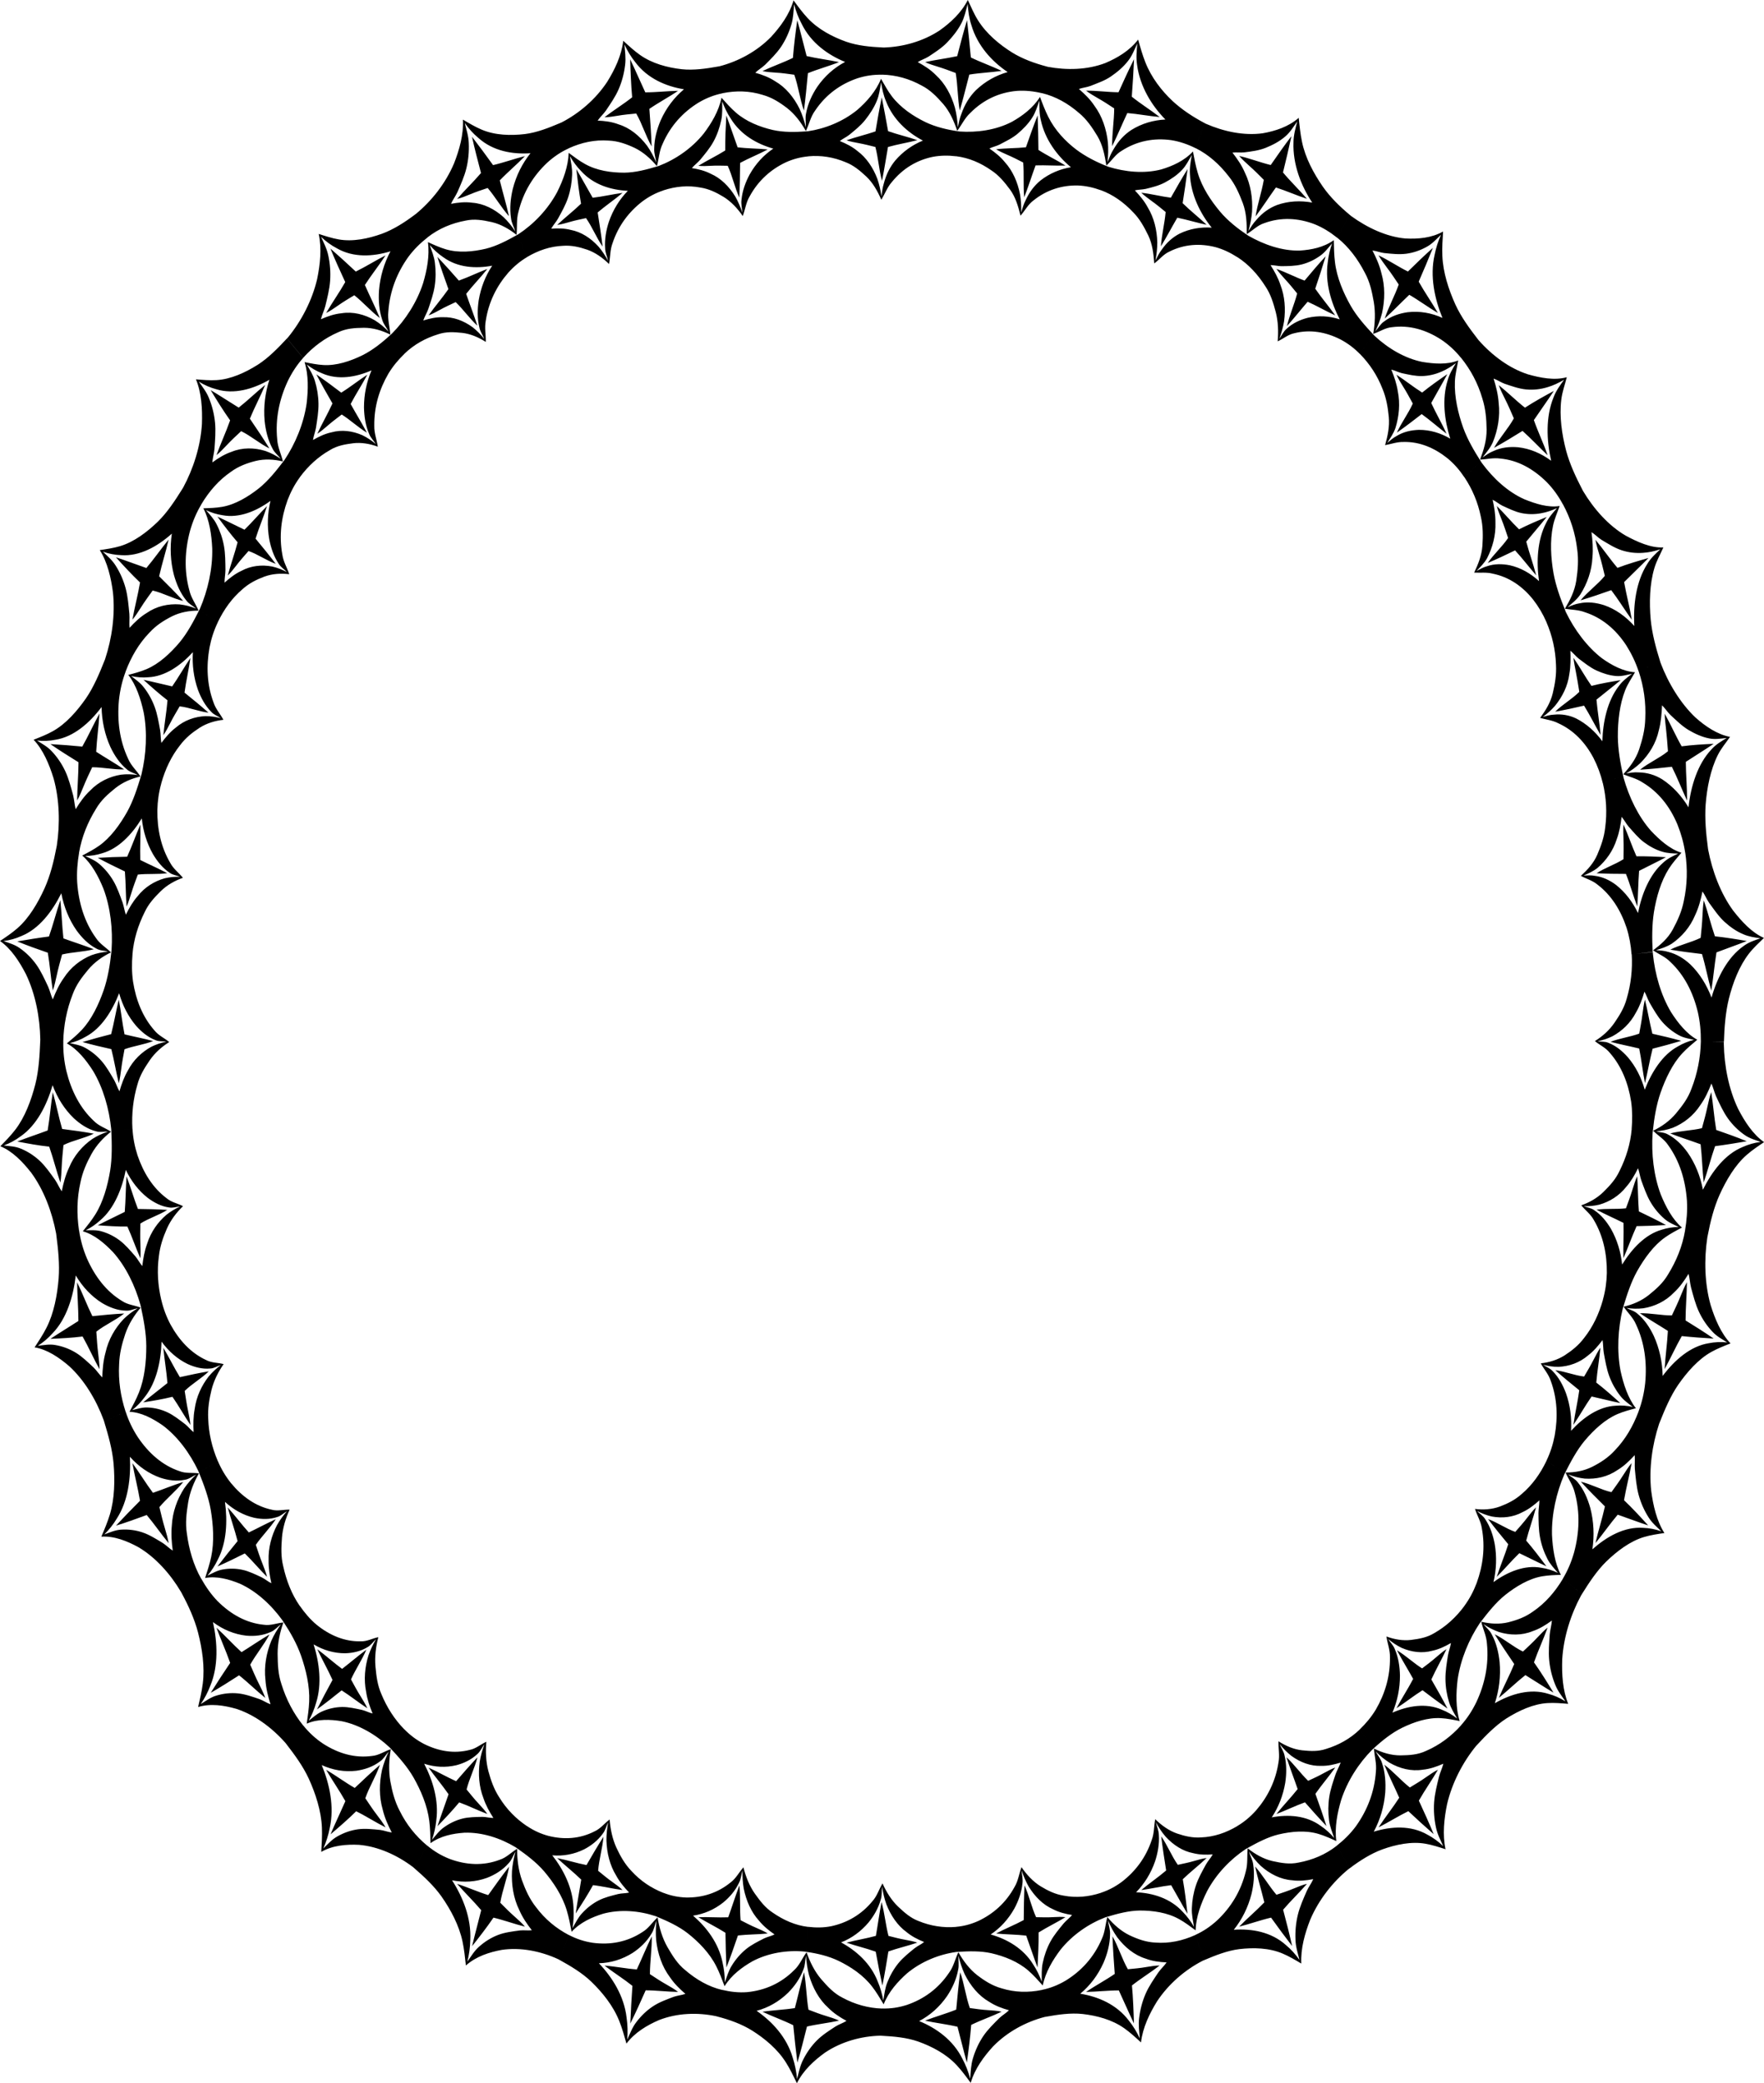
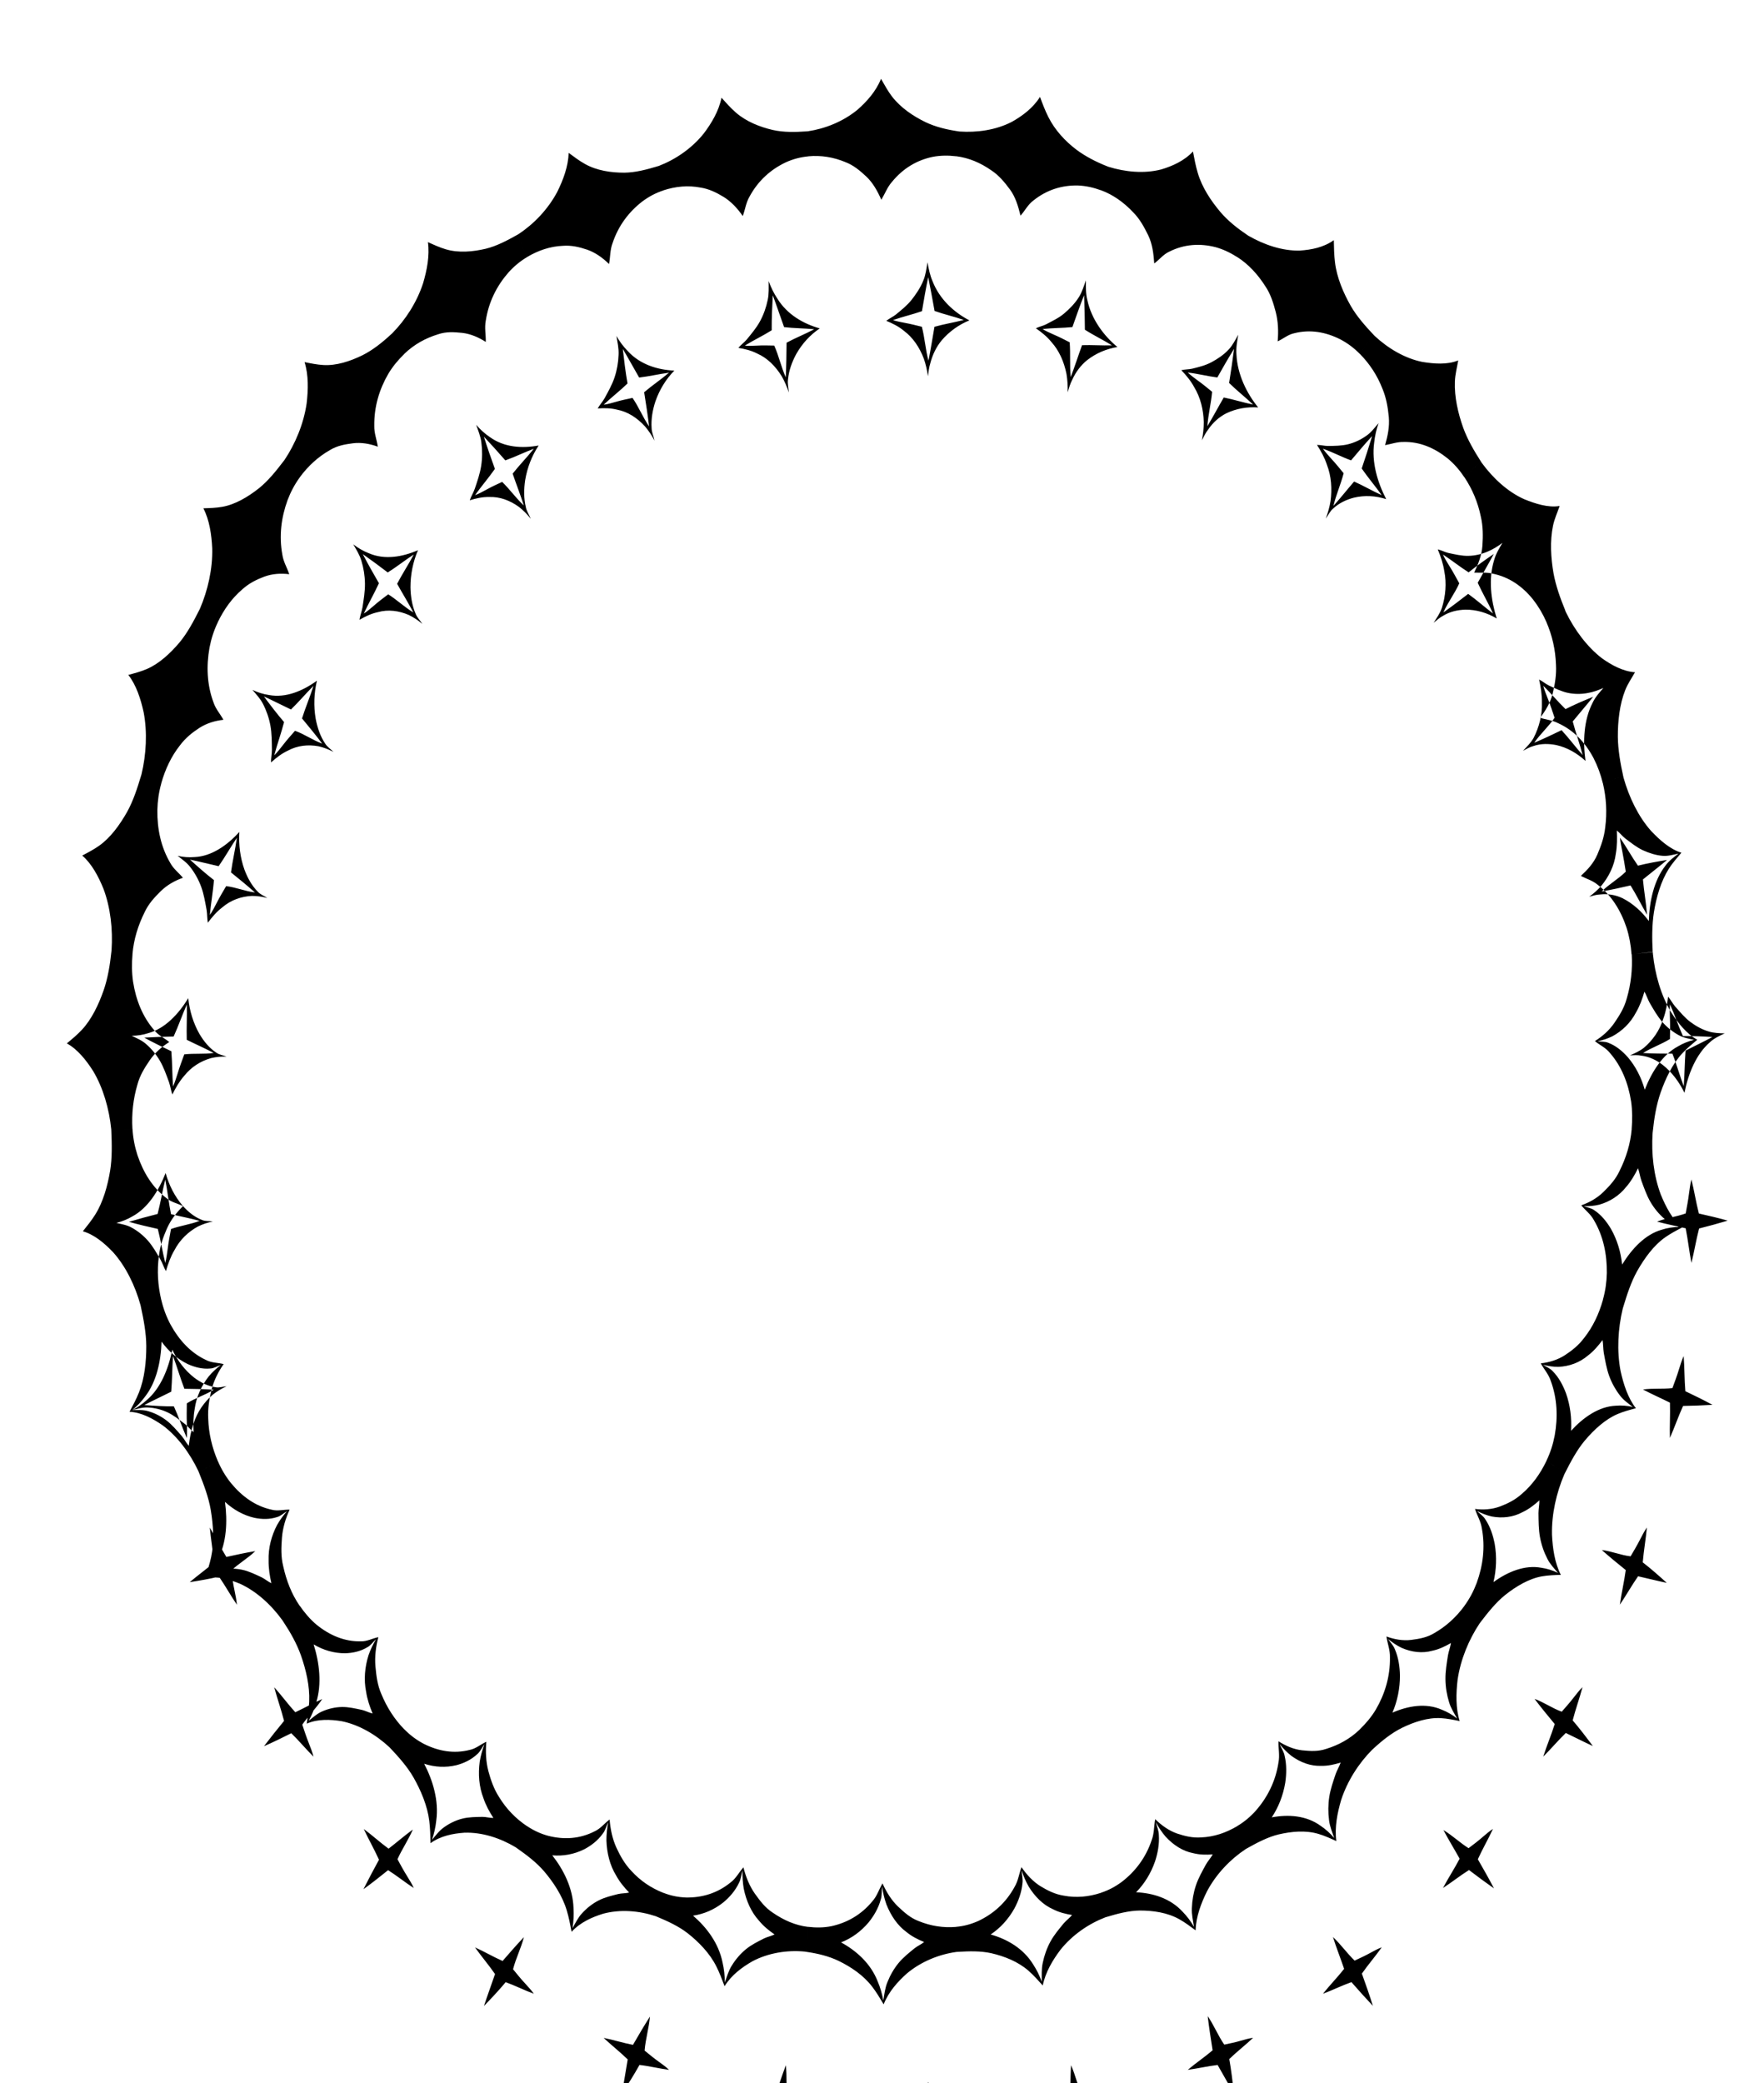
<svg xmlns="http://www.w3.org/2000/svg" width="387.81mm" height="457.97mm" version="1.1" viewBox="0 0 1374.1 1622.7">
  <g transform="translate(1177.1 299)">
-     <path d="m197.07 590.66c-8.554-5.919-15.061-15.907-20.179-25.815-7.312-15.21-10.895-33.507-11.188-50.926 0.013-0.476 0.043-0.951 0.059-1.427l-17.946-0.263c-0.288 12.771-2.751 25.151-7.276 36.737-2.811 7.742-7.162 13.347-12.123 19.355-5 5.947-11.196 10.295-17.739 13.447 3.997 4.066 8.527 6.428 11.782 11.397 8.864 12.313 13.368 27.18 14.512 43.11 0.452 7.845-0.177 15.436-1.48 23.142l17.683 3.908c2.028-10.757 4.812-21.74 9.176-31.528 5.227-11.54 12.191-23.375 21.156-31.174 4.14-3.646 9.108-6.981 13.564-9.963m-26.137 156.79c-7.412-7.775-12.147-19.062-15.529-29.96-4.656-16.604-5.154-35.371-2.552-52.52 0.091-0.464 0.238-1.175 0.323-1.64 0 0-17.641-3.899-17.641-3.899-2.141 12.523-6.801 23.779-13.158 34.097-4.039 6.944-9.231 11.451-15.089 16.201-5.886 4.681-12.681 7.519-19.62 9.103 3.249 4.909 7.297 8.276 9.669 13.899 6.663 14.116 8.612 29.736 7.112 45.624-0.849 7.799-2.491 14.93-5.186 22.115l16.535 8.368c3.966-9.976 8.391-20.45 14.283-29.05 7.027-10.12 15.823-20.112 25.903-25.7 4.662-2.624 10.086-4.741 14.948-6.638h8e-5m-51.508 147.7c-5.995-9.325-8.771-21.471-10.298-32.937-1.841-17.355 0.785-35.86 6.156-52.088 0.166-0.434 0.348-0.859 0.517-1.292l-16.496-8.349c-4.402 11.67-10.356 21.822-18.464 30.256-5.223 5.737-11.131 9.51-17.658 12.828-6.543 3.244-13.675 4.472-20.742 4.437 2.381 5.56 5.783 9.78 7.187 15.839 4.219 15.374 3.535 31.12-0.547 46.363-2.114 7.457-4.922 14.053-8.747 20.484l14.844 12.002c5.532-8.876 11.62-18.12 18.813-25.206 8.556-8.318 18.858-16.086 29.664-19.26 5.005-1.506 10.689-2.331 15.771-3.079 0 0 9e-5 1e-4 9e-5 1e-4m-74.935 133.05c-4.342-10.525-5.051-23.077-4.66-34.674 1.054-17.446 6.697-34.984 14.635-49.67 0.234-0.388 0.483-0.763 0.72-1.149l-14.809-11.973c-6.238 10.438-13.764 19.012-23.106 25.422-6.068 4.428-12.488 6.761-19.437 8.515-6.953 1.677-14.151 1.24-21.077-0.419 1.419 6.001 4.06 10.911 4.436 17.177 1.599 16.051-1.667 31.331-8.194 45.336-3.308 6.825-7.134 12.66-11.953 18.079 0 0 12.562 15.207 12.562 15.207 6.898-7.423 14.386-15.107 22.614-20.395 9.768-6.181 21.159-11.439 32.282-12.062 5.157-0.325 10.878 0.17 15.986 0.606h8.5e-5m-95.551 113.27c-2.504-11.328-1.125-23.824 1.189-35.104 3.937-16.861 12.361-32.79 22.584-45.352 0.294-0.326 0.6-0.636 0.897-0.96l-12.532-15.171c-7.851 8.79-17.006 15.487-27.143 19.901-6.623 3.127-13.057 3.457-20.163 3.563-7.096 0.03-14.081-2.069-20.595-5.304 0.392 6.213 2.181 11.665 1.506 17.896-1.105 16.109-6.823 30.381-15.553 42.6-4.378 5.924-9.368 10.767-14.904 15.128l10.163 17.529c7.876-5.913 16.421-11.354 25.368-14.631 10.606-3.795 22.617-6.348 33.627-4.377 5.111 0.879 10.621 2.669 15.557 4.282m-112.37 89.036c-0.585-11.687 2.825-23.622 6.96-34.151 6.65-15.628 17.536-29.313 29.645-39.267 0.342-0.252 0.872-0.631 1.211-0.889l-10.139-17.487c-9.013 7.067-19.048 11.134-29.721 13.122-7.013 1.537-13.385 0.388-20.371-1.145-6.965-1.605-13.469-5.273-19.324-9.946-0.642 6.184 0.204 11.945-1.486 17.901-3.741 15.546-11.716 28.217-22.291 38.199-5.27 4.806-10.702 8.476-16.91 11.306l6.681 19.724c8.778-3.742 18.179-7.453 27.495-8.614 11.029-1.288 23.232-1.008 33.706 3.458 4.868 2.038 9.971 5.07 14.545 7.789m-124.87 61.429c1.345-11.6 6.655-22.506 12.44-31.888 9.09-13.808 22.028-24.701 35.543-31.69 0.377-0.168 0.761-0.317 1.139-0.481l-6.665-19.678c-10.101 4.576-20.39 6.782-31.173 5.976-7.128-0.304-13.565-2.571-20.168-5.674-6.569-3.17-12.348-8.257-17.324-14.182-1.645 5.92-1.767 11.744-4.402 17.2-6.223 14.394-16.135 24.957-28.149 32.326-5.96 3.508-11.895 5.826-18.451 7.179l3.31 20.881c9.226-1.658 19.067-3.109 28.396-2.113 11.031 1.263 22.967 4.373 32.509 11.152 4.441 3.114 8.954 7.278 12.996 10.992m-132.65 31.492c3.233-11.068 10.247-20.535 17.468-28.409 11.192-11.456 25.684-19.144 40.09-22.901 0.398-0.079 0.799-0.136 1.197-0.211l-3.302-20.832c-10.661 2.172-21.117 1.95-31.561-1.319-6.942-1.936-12.879-5.647-18.843-10.21-5.92-4.62-10.749-10.939-14.653-17.896-2.59 5.428-3.663 11.105-7.149 15.85-8.48 12.684-19.939 20.762-32.941 25.214-6.426 2.063-12.625 2.994-19.278 2.802l-0.223 21.242c9.322 0.512 19.218 1.332 28.203 4.463 10.608 3.786 21.811 9.581 30.05 18.428 3.841 4.077 7.59 9.204 10.941 13.778m-135.39 0.302c5.012-10.101 13.47-17.785 21.861-23.829 12.88-8.635 28.374-12.864 43.125-13.21 0.403 0.015 0.806 0.051 1.209 0.07l0.223-21.192c-10.815-0.34-21.298-3.249-31.11-8.593-6.556-3.319-11.302-8.46-16.39-14.318-5.036-5.904-8.718-13.221-11.387-20.948-3.443 4.721-5.443 10.069-9.651 13.912-10.427 10.468-23.017 15.784-36.506 17.135-6.644 0.533-13.071-0.21-19.597-1.748l-3.31 20.881c9.11 2.395 18.41 5.683 26.699 10.837 9.772 6.173 19.794 14.398 26.399 24.985 3.088 4.889 5.912 10.756 8.436 16.018v1e-4m-132.77-30.873c6.584-8.753 16.142-14.344 25.37-18.336 14.06-5.498 29.952-6.084 44.475-3.011 0.393 0.108 0.995 0.282 1.389 0.383l3.302-20.832c-10.604-2.529-20.136-8.034-28.873-15.54-5.88-4.769-9.697-10.903-13.719-17.821-3.964-6.951-6.367-14.975-7.709-23.169-4.157 3.837-7.008 8.616-11.769 11.417-11.954 7.869-25.18 10.168-38.635 8.396-6.605-1.002-12.642-2.944-18.727-6.126l-7.087 19.526c8.448 4.684 17.317 9.91 24.599 16.869 8.57 8.298 17.031 18.687 21.763 30.591 2.222 5.506 4.014 11.911 5.621 17.654m-125.08-60.833c7.897-7.079 18.182-10.357 27.891-12.16 14.696-2.174 30.367 0.928 44.108 7.271 0.367 0.196 0.728 0.411 1.094 0.611l7.07-19.48c-9.882-5.199-18.479-12.231-25.621-21.805-4.859-6.167-8.053-13.146-10.863-20.853-2.747-7.726-3.787-16.149-3.758-24.494-4.708 2.812-8.281 6.828-13.412 8.486-13.019 4.982-26.353 4.173-39.26-0.647-6.314-2.496-11.899-5.814-17.345-10.331l-10.163 17.529c7.517 6.532 15.343 13.723 21.344 22.218 7.043 10.104 13.621 22.271 16.309 35.032 1.276 5.91 1.974 12.624 2.607 18.625v1e-4m-112.66-88.504c8.913-5.127 19.542-5.964 29.362-5.502 14.773 1.245 29.624 7.91 42.06 17.284 0.328 0.276 0.646 0.57 0.973 0.85l10.139-17.488c-8.839-7.367-16.099-16.255-21.527-27.288-3.749-7.166-5.725-14.748-7.21-22.954-1.42-8.21-1.05-16.711 0.355-24.889-5.082 1.675-9.239 4.794-14.545 5.238-13.592 1.888-26.53-1.97-38.39-9.678-5.779-3.906-10.719-8.426-15.309-14.117l-12.877 14.834c6.286 8.146 12.791 16.99 17.269 26.707 5.234 11.536 9.685 24.988 10.214 38.123 0.275 6.09-0.145 12.847-0.513 18.879m-95.913-112.84c9.593-2.958 20.174-1.328 29.726 1.405 14.278 4.649 27.766 14.598 38.403 26.67 0.276 0.347 0.539 0.709 0.813 1.059l12.847-14.799c-7.444-9.271-13.114-20.082-16.852-32.054-2.648-7.822-2.926-15.42-3.015-23.811-0.025-8.38 1.752-16.628 4.492-24.321-5.261 0.463-9.877 2.575-15.154 1.778-13.641-1.305-25.726-8.059-36.073-18.368-5.017-5.17-9.117-11.063-12.81-17.6l-14.844 12.002c5.007 9.3 9.614 19.392 12.389 29.957 3.214 12.525 5.374 26.71 3.705 39.711-0.744 6.035-2.261 12.543-3.626 18.372v1e-4m-75.392-132.7c9.897-0.691 20.003 3.336 28.919 8.219 13.234 7.853 24.821 20.709 33.251 35.008 0.213 0.404 0.534 1.03 0.753 1.43l14.809-11.973c-5.984-10.643-9.427-22.495-11.11-35.099-1.302-8.282-0.327-15.807 0.971-24.057 1.359-8.225 4.465-15.906 8.422-22.82-5.237-0.758-10.114 0.24-15.158-1.755-13.165-4.418-23.893-13.836-32.346-26.324-4.07-6.223-7.176-12.638-9.573-19.969l-16.703 7.89c3.169 10.366 6.31 21.468 7.293 32.469 1.091 13.024 0.852 27.435-2.93 39.804-1.726 5.748-4.294 11.775-6.596 17.177l-1e-4 1e-4m-52.013-147.46c9.823 1.588 19.058 7.859 27.003 14.691 11.693 10.735 20.916 26.013 26.834 41.973 0.143 0.445 0.268 0.898 0.408 1.345l16.664-7.871c-3.875-11.928-5.742-24.079-5.059-36.813 0.258-8.418 2.178-16.02 4.806-23.816 2.684-7.757 6.992-14.581 12.01-20.458-5.013-1.943-9.944-2.087-14.565-5.199-12.189-7.348-21.132-19.054-27.373-33.241-2.97-7.038-4.932-14.048-6.078-21.789l-17.683 3.908c1.404 10.895 2.631 22.516 1.788 33.533-1.07 13.026-3.704 27.122-9.445 38.39-2.637 5.244-6.164 10.574-9.309 15.347m-26.661-156.65c9.373 3.817 17.389 12.1 24.056 20.628 9.701 13.216 16.21 30.33 19.391 47.343 0.067 0.469 0.115 0.943 0.179 1.413 0 0 17.641-3.899 17.641-3.899-1.839-12.59-1.649-24.937 1.119-37.271 1.64-8.198 4.783-15.208 8.647-22.251 3.912-6.991 9.264-12.694 15.154-17.303-4.596-3.059-9.403-4.325-13.421-8.442-10.742-10.014-17.58-23.546-21.35-38.9-1.747-7.588-2.533-14.909-2.371-22.765l-17.988-0.263c-0.433 11.009-1.13 22.695-3.781 33.305-3.206 12.527-8.115 25.757-15.607 35.486-3.452 4.536-7.795 8.963-11.668 12.921h-1e-4m-0.249-159.88c8.554 5.919 15.06 15.907 20.178 25.815 7.312 15.21 10.891 33.507 11.185 50.926-0.013 0.476-0.043 0.951-0.059 1.427l17.946 0.263c0.288-12.771 2.752-25.151 7.278-36.737 2.811-7.742 7.165-13.347 12.126-19.355 5-5.947 11.196-10.295 17.739-13.447-3.997-4.066-8.526-6.427-11.78-11.396-8.864-12.313-13.365-27.18-14.508-43.11-0.452-7.845 0.179-15.435 1.481-23.142l-17.683-3.908c-2.028 10.757-4.814 21.74-9.178 31.528-5.227 11.54-12.194 23.374-21.159 31.174-4.14 3.646-9.11 6.981-13.565 9.963l-1e-4 -1e-5m26.15-156.78c7.412 7.775 12.146 19.061 15.527 29.959 4.656 16.604 5.15 35.37 2.549 52.519-0.091 0.464-0.24 1.174-0.325 1.64 0 0 17.641 3.899 17.641 3.899 2.141-12.523 6.805-23.778 13.161-34.096 4.038-6.943 9.235-11.45 15.092-16.2 5.886-4.681 12.682-7.519 19.62-9.103-3.249-4.909-7.295-8.276-9.667-13.898-6.663-14.116-8.609-29.734-7.109-45.623 0.849-7.799 2.495-14.928 5.189-22.114l-16.535-8.368c-3.966 9.976-8.394 20.449-14.286 29.048-7.027 10.12-15.826 20.11-25.907 25.699-4.662 2.624-10.088 4.74-14.95 6.638v-2e-5m51.521-147.7c5.995 9.325 8.77 21.47 10.296 32.936 1.841 17.355-0.788 35.859-6.159 52.086-0.166 0.434-0.348 0.859-0.517 1.292l16.496 8.349c4.402-11.67 10.359-21.821 18.467-30.255 5.223-5.737 11.133-9.509 17.66-12.828 6.543-3.244 13.675-4.472 20.742-4.437-2.381-5.559-5.782-9.779-7.185-15.838-4.219-15.374-3.533-31.119 0.55-46.361 2.114-7.457 4.925-14.051 8.75-20.481l-14.844-12.002c-5.532 8.876-11.623 18.118-18.816 25.204-8.556 8.318-18.86 16.084-29.667 19.258-5.005 1.506-10.691 2.33-15.772 3.078v-2e-5m74.953-133.03c4.342 10.525 5.05 23.076 4.658 34.673-1.054 17.446-6.7 34.981-14.638 49.668-0.234 0.388-0.483 0.763-0.72 1.149l14.809 11.973c6.238-10.438 13.767-19.01 23.109-25.42 6.068-4.428 12.489-6.76 19.439-8.513 6.953-1.677 14.151-1.24 21.077 0.419-1.419-6.001-4.059-10.91-4.435-17.176-1.599-16.051 1.669-31.328 8.197-45.334 3.308-6.824 7.137-12.657 11.956-18.076 0 0-12.562-15.207-12.562-15.207-6.898 7.423-14.389 15.104-22.617 20.392-9.769 6.181-21.162 11.436-32.285 12.06-5.157 0.325-10.88-0.172-15.988-0.607v-3e-5m95.61-113.28c2.504 11.328 1.124 23.822-1.19 35.102-3.937 16.861-12.363 32.787-22.586 45.349-0.294 0.326-0.6 0.636-0.897 0.959l12.532 15.171c7.851-8.79 17.007-15.485 27.144-19.9 6.623-3.127 13.059-3.454 20.165-3.559 7.096-0.03 14.081 2.069 20.595 5.304-0.392-6.213-2.18-11.664-1.505-17.894 1.105-16.109 6.825-30.378 15.555-42.597 4.378-5.925 9.369-10.765 14.905-15.127l-10.163-17.529c-7.876 5.913-16.421 11.353-25.369 14.63-10.606 3.795-22.619 6.345-33.629 4.374-5.111-0.879-10.622-2.671-15.558-4.283v-4e-5m112.37-89.023c0.585 11.687-2.826 23.62-6.96 34.149-6.65 15.628-17.538 29.31-29.646 39.264-0.342 0.252-0.873 0.63-1.212 0.888l10.139 17.487c9.013-7.067 19.05-11.131 29.723-13.119 7.013-1.537 13.386-0.384 20.373 1.148 6.965 1.605 13.469 5.273 19.324 9.946 0.642-6.184-0.203-11.943 1.486-17.899 3.741-15.546 11.718-28.213 22.292-38.195 5.27-4.806 10.703-8.472 16.911-11.303l-6.681-19.725c-8.778 3.742-18.18 7.449-27.496 8.61-11.029 1.288-23.233 1.004-33.707-3.462-4.868-2.038-9.972-5.072-14.546-7.79v-5e-5m124.87-61.414c-1.345 11.6-6.656 22.504-12.441 31.886-9.09 13.808-22.029 24.697-35.544 31.687-0.377 0.168-0.761 0.317-1.139 0.482l6.665 19.678c10.101-4.576 20.391-6.779 31.175-5.972 7.129 0.304 13.566 2.573 20.168 5.676 6.569 3.17 12.348 8.257 17.324 14.182 1.645-5.92 1.768-11.742 4.403-17.198 6.223-14.394 16.136-24.953 28.15-32.322 5.96-3.508 11.896-5.822 18.451-7.175l-3.31-20.881c-9.226 1.658-19.067 3.105-28.397 2.109-11.031-1.263-22.968-4.377-32.509-11.156-4.441-3.114-8.955-7.28-12.996-10.994v-4e-5m132.66-31.476c-3.232 11.068-10.247 20.533-17.468 28.407-11.192 11.456-25.684 19.14-40.091 22.897-0.398 0.079-0.798 0.136-1.197 0.211l3.302 20.832c10.661-2.172 21.118-1.946 31.562 1.323 6.942 1.936 12.879 5.649 18.843 10.212 5.92 4.62 10.749 10.939 14.653 17.896 2.59-5.428 3.663-11.103 7.149-15.848 8.48-12.684 19.939-20.757 32.941-25.21 6.426-2.063 12.68-2.942 19.333-2.798 0 0 0.114-21.244 0.114-21.244-9.325-0.445-19.165-1.335-28.149-4.466-10.608-3.786-21.811-9.585-30.05-18.432-3.841-4.077-7.59-9.207-10.942-13.779v-5e-5m135.75-0.303c-5.083 10.052-13.622 17.821-22.052 23.789-12.936 8.518-28.597 12.798-43.346 13.25-0.403-0.012-0.806-0.046-1.209-0.061l-0.114 21.194c10.816 0.262 21.164 3.152 30.943 8.579 6.536 3.374 11.511 8.461 16.62 14.293 5.058 5.878 8.299 13.149 10.914 20.902 3.476-4.687 5.932-10.051 10.127-13.912 10.394-10.514 22.788-16.026 36.289-17.217 6.648-0.455 13.14 0.247 19.661 1.818l3.385-20.864c-9.101-2.441-18.464-5.761-26.764-10.89-9.786-6.143-19.846-14.407-26.485-24.965-3.103-4.875-5.482-10.627-7.969-15.914v-5e-5m132.68 30.831c-6.63 8.704-16.256 14.338-25.504 18.268-14.087 5.402-30.207 5.712-44.779 2.988-0.394-0.098-0.785-0.218-1.179-0.32l-3.377 20.815c10.595 2.582 20.132 7.935 28.835 15.496 5.858 4.806 10.156 11.132 14.288 17.96 4.073 6.862 5.667 14.738 6.965 22.941 4.177-3.806 7.073-8.688 11.849-11.452 11.998-7.776 25.3-10.215 38.744-8.33 6.598 1.058 12.803 3.207 18.933 6.267l6.804-19.666c-8.514-4.513-17.266-10.171-24.65-16.978-8.691-8.12-16.692-18.467-21.358-30.407-2.191-5.523-3.993-11.827-5.57-17.581v-5e-5m125.08 60.972c-7.941 7.01-18.292 10.308-28.012 12.025-14.71 2.043-30.551-1.379-44.382-7.444-0.37-0.188-0.734-0.397-1.103-0.589l-6.788 19.619c9.956 5 18.429 12.456 25.707 21.886 4.946 6.07 8.119 13.28 11.039 20.93 2.857 7.671 3.129 15.786 3.047 24.13 4.726-2.771 8.378-6.857 13.519-8.471 13.049-4.87 26.482-4.137 39.363 0.785 6.3 2.546 12.019 6.112 17.534 10.511l9.891-17.745c-7.616-6.369-15.142-13.591-21.094-22.132-6.986-10.159-13.577-22.184-16.186-34.968-1.239-5.921-1.938-12.531-2.534-18.538v-5e-5m112.45 88.544c-8.93 5.086-19.582 5.942-29.401 5.427-14.768-1.325-29.665-8.401-42.244-17.506-0.333-0.269-0.655-0.556-0.986-0.829l-9.867 17.703c8.951 7.175 16.008 16.509 21.616 27.415 3.866 7.079 5.445 14.426 6.903 22.639 1.393 8.217 0.995 16.716-0.437 24.887 5.087-1.652 9.307-4.777 14.615-5.202 13.597-1.838 26.591 2.023 38.442 9.751 5.774 3.916 10.731 8.445 15.323 14.133l12.871-14.842c-6.289-8.143-12.779-16.974-17.245-26.698-5.22-11.544-9.657-24.933-10.15-38.07-0.259-6.091 0.171-12.78 0.56-18.81l8.5e-5 -4e-5m96.37 113.5c-9.643 2.722-20.778 0.442-30.336-2.264-14.287-4.611-27.744-14.55-38.387-26.616-0.276-0.347-0.539-0.709-0.813-1.058l-12.841 14.806c7.447 9.267 13.106 19.674 16.615 31.742 2.499 7.89 3.19 15.805 3.302 24.196 0.047 8.38-2.223 15.781-5.097 23.404 5.268-0.334 10.524-1.621 15.803-0.849 13.645 1.242 25.675 8.039 36.068 18.284 5.04 5.139 9.069 10.783 12.661 17.399l15.027-11.68c-4.863-9.406-9.709-19.623-12.531-30.171-3.269-12.505-5.369-26.743-3.743-39.752 0.724-6.039 2.804-11.646 4.272-17.439l8.5e-5 -3e-5m75.24 132.58c-9.905 0.493-20.374-4.346-29.319-9.155-13.281-7.743-24.785-20.611-33.29-34.847-0.215-0.403-0.415-0.817-0.628-1.222l-14.991 11.652c5.819 10.77 9.589 22.331 11.086 34.967 1.179 8.308 0.524 16.262-0.723 24.523-1.309 8.236-4.79 15.007-8.847 21.841 5.225 0.863 10.592 0.786 15.648 2.737 13.192 4.302 23.928 13.207 32.201 25.862 3.981 6.304 7.178 12.964 9.621 20.274 0 0 16.653-8.035 16.653-8.035-3.234-10.338-6.246-21.517-7.299-32.509-1.174-13.014-0.836-27.535 2.868-39.937 1.689-5.763 4.639-10.797 7.019-16.152v-2e-5m51.926 147.56c-9.797-1.799-19.207-8.18-27.047-15.178-11.53-10.979-21.03-26.535-27.048-42.442-0.145-0.444-0.274-0.896-0.416-1.342l-16.614 8.016c3.949 11.894 5.685 24.115 5.077 36.854-0.208 8.42-2.189 16.07-4.773 23.887-2.64 7.778-7.199 13.605-12.306 19.372 4.982 2.05 10.259 3.212 14.896 6.29 12.228 7.259 21.252 18.449 27.255 32.778 2.853 7.105 4.887 14.371 6.06 22.106l17.668-3.998c-1.443-10.888-2.545-22.559-1.752-33.581 1.011-13.033 3.767-27.229 9.448-38.538 2.609-5.263 6.334-9.521 9.552-14.225v-1e-5m26.417 156.61c-9.318-3.998-17.42-12.839-24.064-21.391-9.666-13.253-16.173-30.468-19.415-47.464-0.069-0.469-0.119-0.942-0.184-1.412l-17.627 3.988c1.885 12.58 1.555 25.035-1.115 37.399-1.574 8.216-4.827 15.273-8.638 22.356-3.86 7.032-9.337 11.701-15.291 16.196 4.553 3.147 9.513 4.979 13.516 9.116 10.705 10.07 17.622 23.61 21.32 38.989 1.712 7.599 2.427 15.115 2.347 22.973h17.99c0.318-11.015 1.225-22.656 3.812-33.288 3.131-12.554 8.126-25.53 15.653-35.221 3.469-4.519 7.768-8.358 11.695-12.241m-2.533 158.93c-4.702 0.563-9.59 1.906-14.058 3.952-13.538 5.486-23.842 18.908-30.954 33.241-2.023-10.673-6.046-20.562-11.952-29.032-4.221-5.804-9.285-10.909-15.271-13.988-2.854-1.714-6.084-1.54-9.184-2.441 4.376-0.34 8.733-1.251 12.913-2.76 8.456-3.456 16.127-9.333 21.546-17.753 3.63-5.016 6.261-10.765 8.576-16.713 1.475 3.185 2.234 6.8 3.665 10.017 2.756 5.855 5.556 12.095 9.242 17.226 3.622 5.041 7.987 9.337 12.798 12.691 3.884 2.804 8.386 3.996 12.681 5.559m-26.066 156.17c-4.705-0.53-9.722-0.349-14.442 0.63-14.183 2.267-26.522 13.052-35.857 25.478-0.228-10.934-2.526-21.554-6.922-31.22-3.182-6.663-7.308-12.835-12.672-17.232-2.517-2.338-5.707-2.919-8.599-4.517 4.348 0.674 8.772 0.784 13.12 0.267 8.864-1.442 17.36-5.444 24.067-12.452 4.39-4.082 7.917-9.116 11.172-14.414 0.919 3.465 1.069 7.186 1.941 10.67 1.734 6.378 3.449 13.14 6.216 19.022 2.719 5.778 6.292 10.998 10.456 15.395 3.346 3.644 7.565 5.851 11.52 8.373m-51.339 147.12c-4.528-1.598-9.496-2.579-14.288-2.699-14.286-1.024-28.192 6.711-39.392 16.762 1.573-10.778 1.093-21.701-1.633-32.191-2.028-7.266-5.061-14.265-9.601-19.807-2.085-2.87-5.103-4.16-7.678-6.39 4.155 1.657 8.477 2.778 12.828 3.266 8.933 0.615 17.94-1.356 25.671-6.695 4.977-3 9.279-7.121 13.344-11.573 0.333 3.61-0.147 7.285 0.135 10.903 0.654 6.654 1.209 13.671 2.958 20.074 1.719 6.291 4.367 12.23 7.729 17.497 2.684 4.341 6.46 7.472 9.926 10.852m-74.683 132.46c-4.178-2.609-8.897-4.711-13.577-5.932-13.843-4.295-28.757 0.096-41.405 7.367 3.328-10.207 4.657-21.031 3.716-31.947-0.789-7.593-2.608-15.157-6.146-21.638-1.571-3.295-4.321-5.244-6.478-8.024 3.802 2.581 7.856 4.675 12.043 6.154 8.66 2.658 17.825 2.805 26.288-0.655 5.376-1.799 10.284-4.845 15.003-8.279-0.268 3.617-1.352 7.105-1.671 10.719-0.455 6.677-1.073 13.684-0.414 20.367 0.648 6.566 2.266 13 4.695 18.94 1.917 4.876 5.104 8.815 7.946 12.927m-95.2 112.8c-3.662-3.528-7.923-6.661-12.307-8.944-12.858-7.425-28.182-6.539-41.793-2.343 4.96-9.237 8.038-19.587 8.933-30.508 0.491-7.628-0.034-15.466-2.423-22.643-0.992-3.595-3.38-6.169-5.032-9.395 3.298 3.413 6.925 6.408 10.783 8.831 8.049 4.617 16.993 6.867 25.866 5.439 5.571-0.516 10.874-2.384 16.072-4.656-0.864 3.484-2.492 6.674-3.407 10.143-1.558 6.441-3.314 13.192-3.78 19.897-0.458 6.589 0.057 13.272 1.45 19.66 1.067 5.226 3.537 9.828 5.638 14.52m-111.95 88.66c-3.009-4.303-6.665-8.366-10.59-11.614-11.386-10.241-26.57-12.918-40.612-11.926 6.386-7.922 11.12-17.349 13.8-27.855 1.74-7.369 2.518-15.178 1.359-22.766-0.38-3.755-2.288-6.829-3.375-10.374 2.671 4.107 5.734 7.879 9.118 11.144 7.132 6.382 15.535 10.646 24.474 11.292 5.549 0.779 11.057 0.165 16.531-0.863-1.425 3.217-3.546 5.973-5.017 9.165-2.593 5.958-5.43 12.171-6.995 18.64-1.537 6.357-2.136 13.03-1.825 19.617 0.184 5.371 1.846 10.454 3.132 15.54m-124.4 61.158c-2.245-4.911-5.17-9.754-8.487-13.839-9.489-12.654-23.954-18.796-37.892-21.041 7.566-6.308 13.767-14.431 18.121-24.124 2.917-6.831 4.963-14.313 5.071-22.023 0.244-3.77-1.117-7.202-1.602-10.929 1.946 4.641 4.331 9.043 7.115 13.021 5.948 7.894 13.498 14.022 22.161 16.702 5.315 2.035 10.826 2.713 16.365 2.959-1.926 2.83-4.466 5.028-6.433 7.822-3.522 5.251-7.331 10.676-9.929 16.664-2.552 5.884-4.235 12.294-5.012 18.826-0.702 5.311 0.094 10.678 0.521 15.962m-132.15 31.332c-1.392-5.333-3.47-10.761-6.048-15.532-7.217-14.596-20.392-23.946-33.689-29.366 8.465-4.439 15.887-10.981 21.758-19.486 3.989-6.028 7.232-12.895 8.611-20.432 0.862-3.642 0.085-7.315 0.224-11.082 1.143 5 2.756 9.866 4.83 14.408 4.532 9.111 10.925 16.868 18.98 21.488 4.878 3.217 10.173 5.162 15.566 6.675-2.355 2.334-5.211 3.894-7.6 6.183-4.32 4.342-8.953 8.779-12.489 14.055-3.474 5.184-6.182 11.084-8.021 17.313-1.564 5.048-1.669 10.495-2.122 15.776m-134.86 0.263c-0.477-5.552-1.614-11.326-3.347-16.602-4.646-15.987-16.012-28.157-28.149-36.556 9.038-2.389 17.412-7.138 24.584-14.113 4.915-4.984 9.238-10.964 11.845-18.034 1.452-3.37 1.304-7.184 2.067-10.845 0.288 5.167 1.06 10.313 2.337 15.248 2.927 9.986 7.904 19.045 15.033 25.445 4.248 4.287 9.116 7.394 14.153 10.129-2.697 1.742-5.758 2.637-8.482 4.327-4.958 3.254-10.242 6.56-14.587 10.912-4.269 4.277-7.907 9.432-10.747 15.113-2.374 4.586-3.384 9.903-4.707 14.975m-132.25-30.79c0.449-5.556 0.296-11.482-0.533-17.056-1.92-16.749-11.052-31.321-21.575-42.346 9.259-0.269 18.251-2.981 26.437-8.172 5.643-3.758 10.869-8.63 14.593-14.964 1.98-2.972 2.471-6.738 3.825-10.153-0.571 5.135-0.664 10.359-0.226 15.494 1.221 10.468 4.61 20.501 10.544 28.421 3.457 5.184 7.72 9.35 12.206 13.194-2.934 1.085-6.085 1.262-9.035 2.291-5.401 2.048-11.127 4.072-16.108 7.34-4.893 3.211-9.313 7.43-13.037 12.347-3.086 3.951-4.954 8.933-7.09 13.604m-124.58-60.633c1.353-5.347 2.185-11.215 2.286-16.873 0.867-16.871-5.682-33.294-14.194-46.519 9.127 1.857 18.376 1.292 27.259-1.926 6.153-2.394 12.08-5.977 16.773-11.338 2.43-2.462 3.522-6.025 5.411-9.066-1.403 4.906-2.352 10.01-2.766 15.148-0.521 10.549 1.148 21.186 5.669 30.316 2.54 5.877 6.03 10.959 9.8 15.758-3.057 0.393-6.169-0.174-9.232 0.159-5.635 0.772-11.576 1.427-16.999 3.492-5.328 2.03-10.356 5.157-14.817 9.127-3.676 3.17-6.327 7.629-9.19 11.722m-112.2-88.193c2.209-4.934 3.99-10.507 5.024-16.033 3.637-16.347-0.08-33.96-6.237-48.897 8.643 3.93 17.808 5.502 27.052 4.39 6.43-0.931 12.835-3.08 18.324-7.257 2.79-1.855 4.44-5.101 6.794-7.649-2.186 4.489-3.959 9.278-5.212 14.222-2.251 10.227-2.376 21.05 0.554 31.044 1.523 6.348 4.102 12.145 7.01 17.718-3.063-0.316-6.016-1.598-9.076-1.975-5.654-0.537-11.587-1.269-17.247-0.49-5.56 0.765-11.009 2.675-16.039 5.544-4.129 2.263-7.464 6.027-10.947 9.383m-95.515-112.43c2.987-4.324 5.641-9.356 7.575-14.534 6.288-15.184 5.539-33.281 1.986-49.354 7.822 5.858 16.585 9.493 25.834 10.55 6.46 0.58 13.097-0.04 19.174-2.861 3.045-1.171 5.223-3.99 7.955-5.942-2.89 3.894-5.426 8.177-7.478 12.734-3.91 9.505-5.816 20.067-4.606 30.546 0.437 6.578 2.018 12.841 3.942 18.98-2.951-1.021-5.651-2.944-8.588-4.024-5.455-1.839-11.17-3.914-16.849-4.465-5.579-0.54-11.239 0.067-16.649 1.712-4.425 1.26-8.322 4.177-12.296 6.658m-75.073-132.2c3.644-3.553 7.085-7.872 9.836-12.506 8.672-13.446 10.94-31.377 10.101-47.959 6.708 7.541 14.69 13.133 23.586 16.297 6.24 2.055 12.853 2.974 19.279 1.604 3.179-0.448 5.782-2.701 8.784-3.985-3.478 3.154-6.673 6.771-9.437 10.767-5.404 8.422-9.016 18.346-9.563 28.902-0.659 6.552-0.14 13.057 0.73 19.522-2.725-1.682-5.058-4.189-7.76-5.925-5.046-3.062-10.306-6.413-15.784-8.261-5.383-1.815-11.034-2.523-16.612-2.155-4.548 0.217-8.852 2.18-13.159 3.699m-51.783-146.9c4.158-2.651 8.261-6.106 11.72-10.022 10.715-11.205 15.919-28.287 17.82-44.746 5.342 8.935 12.219 16.258 20.428 21.4 5.784 3.445 12.121 5.861 18.649 5.989 3.193 0.288 6.098-1.319 9.254-1.892-3.93 2.298-7.658 5.114-11.026 8.402-6.685 7.024-11.875 15.94-14.145 26.17-1.723 6.277-2.298 12.784-2.507 19.326-2.397-2.275-4.257-5.274-6.623-7.597-4.447-4.159-9.04-8.658-14.111-11.725-4.983-3.013-10.411-5.002-15.943-5.918-4.498-0.829-9.042 0.111-13.517 0.615m-26.526-156.05c4.516-1.644 9.113-4.098 13.153-7.143 12.36-8.522 20.28-24.081 24.87-39.783 3.759 9.996 9.297 18.76 16.499 25.694 5.104 4.711 10.92 8.54 17.302 10.169 3.084 1.018 6.194 0.1 9.384 0.265-4.234 1.349-8.355 3.255-12.201 5.704-7.715 5.352-14.285 12.901-18.197 22.414-2.724 5.761-4.372 12.013-5.653 18.382-1.976-2.781-3.297-6.154-5.235-8.975-3.676-5.101-7.434-10.573-11.901-14.748-4.39-4.102-9.386-7.301-14.661-9.472-4.275-1.847-8.887-1.971-13.359-2.506m-0.216-159.25c4.702-0.563 9.592-1.905 14.06-3.952 13.538-5.486 23.846-18.908 30.958-33.24 2.023 10.673 6.042 20.561 11.949 29.031 4.221 5.804 9.285 10.909 15.271 13.988 2.854 1.714 6.082 1.54 9.182 2.441-4.376 0.34-8.733 1.251-12.912 2.76-8.456 3.456-16.129 9.333-21.548 17.753-3.63 5.016-6.263 10.765-8.578 16.713-1.475-3.185-2.233-6.8-3.663-10.016-2.756-5.855-5.554-12.095-9.24-17.226-3.622-5.041-7.987-9.337-12.798-12.691-3.884-2.804-8.386-3.996-12.681-5.559m26.08-156.17c4.705 0.53 9.724 0.35 14.444-0.63 14.183-2.267 26.525-13.051 35.86-25.477 0.228 10.934 2.522 21.552 6.919 31.218 3.182 6.663 7.308 12.835 12.672 17.233 2.517 2.338 5.705 2.918 8.597 4.516-4.348-0.674-8.772-0.784-13.12-0.267-8.864 1.442-17.361 5.443-24.068 12.451-4.39 4.083-7.918 9.116-11.174 14.414-0.919-3.465-1.068-7.185-1.939-10.669-1.734-6.378-3.447-13.14-6.215-19.021-2.719-5.778-6.292-10.998-10.456-15.395-3.346-3.644-7.565-5.851-11.52-8.373m51.351-147.11c4.528 1.598 9.498 2.58 14.289 2.7 14.286 1.024 28.195-6.709 39.395-16.76-1.573 10.778-1.096 21.699 1.63 32.189 2.028 7.266 5.061 14.265 9.601 19.807 2.085 2.87 5.102 4.159 7.676 6.389-4.155-1.657-8.477-2.778-12.828-3.266-8.933-0.615-17.942 1.355-25.672 6.694-4.977 3-9.281 7.12-13.345 11.572-0.333-3.609 0.148-7.284-0.134-10.902-0.654-6.654-1.208-13.67-2.957-20.073-1.719-6.291-4.367-12.23-7.729-17.497-2.684-4.341-6.46-7.472-9.926-10.852m74.689-132.49c4.178 2.609 8.899 4.712 13.578 5.933 13.843 4.295 28.76-0.093 41.408-7.364-3.328 10.207-4.66 21.028-3.719 31.944 0.789 7.593 2.608 15.157 6.146 21.638 1.571 3.295 4.319 5.242 6.477 8.022-3.802-2.581-7.856-4.675-12.043-6.154-8.66-2.658-17.826-2.806-26.289 0.654-5.376 1.799-10.285 4.844-15.004 8.277 0.268-3.617 1.354-7.104 1.673-10.717 0.455-6.677 1.075-13.683 0.416-20.366-0.648-6.566-2.266-13-4.695-18.94-1.917-4.876-5.104-8.815-7.946-12.927m95.21-112.79c3.662 3.528 7.924 6.662 12.308 8.946 12.858 7.425 28.184 6.543 41.795 2.347-4.96 9.236-8.04 19.584-8.935 30.505-0.491 7.628 0.034 15.467 2.423 22.643 0.992 3.595 3.379 6.167 5.031 9.393-3.298-3.413-6.925-6.408-10.783-8.831-8.049-4.617-16.994-6.869-25.867-5.44-5.571 0.516-10.875 2.382-16.073 4.654 0.864-3.484 2.494-6.672 3.408-10.141 1.558-6.441 3.315-13.19 3.781-19.896 0.458-6.589-0.057-13.272-1.45-19.66-1.067-5.226-3.537-9.828-5.638-14.52m111.96-88.647c3.009 4.303 6.666 8.368 10.59 11.616 11.386 10.241 26.571 12.921 40.613 11.93-6.386 7.922-11.122 17.345-13.801 27.851-1.74 7.369-2.518 15.178-1.359 22.766 0.38 3.755 2.287 6.827 3.374 10.372-2.671-4.107-5.734-7.879-9.118-11.144-7.132-6.382-15.536-10.648-24.475-11.294-5.549-0.779-11.058-0.167-16.532 0.861 1.425-3.217 3.547-5.972 5.018-9.163 2.593-5.958 5.431-12.169 6.996-18.639 1.537-6.357 2.136-13.03 1.825-19.617-0.184-5.371-1.846-10.454-3.132-15.54m124.4-61.143c2.245 4.911 5.171 9.756 8.487 13.841 9.489 12.654 23.954 18.8 37.892 21.045-7.566 6.308-13.768 14.427-18.122 24.121-2.917 6.831-4.963 14.313-5.071 22.023-0.244 3.77 1.117 7.2 1.602 10.927-1.946-4.641-4.331-9.043-7.115-13.021-5.948-7.894-13.498-14.024-22.162-16.704-5.315-2.035-10.826-2.715-16.366-2.961 1.926-2.83 4.467-5.026 6.434-7.82 3.522-5.251 7.332-10.674 9.929-16.662 2.552-5.884 4.235-12.294 5.012-18.827 0.702-5.311-0.094-10.678-0.521-15.962m132.15-31.317c1.392 5.333 3.471 10.763 6.049 15.534 7.217 14.596 20.392 23.95 33.689 29.37-8.465 4.439-15.887 10.977-21.758 19.481-3.989 6.028-7.232 12.895-8.611 20.432-0.862 3.642-0.085 7.313-0.224 11.08-1.143-5-2.756-9.866-4.83-14.408-4.532-9.111-10.925-16.87-18.981-21.49-4.878-3.217-10.173-5.163-15.566-6.676 2.355-2.334 5.211-3.893 7.6-6.181 4.32-4.342 8.953-8.777 12.489-14.053 3.474-5.184 6.182-11.084 8.021-17.313 1.564-5.048 1.669-10.495 2.122-15.776m135.2-0.264c0.438 5.557 1.163 11.253 2.914 16.522 4.697 15.966 16.013 28.353 28.256 36.534-9.007 2.551-17.497 7.203-24.722 14.103-4.952 4.933-8.691 11.05-11.199 18.169-1.405 3.398-2.134 7.098-2.923 10.751-0.252-5.17-0.988-10.323-2.231-15.271-2.857-10.014-7.775-18.951-14.863-25.415-4.22-4.325-9.075-7.32-14.095-10.097 2.708-1.72 5.75-2.626 8.466-4.331 4.945-3.283 10.088-6.498 14.37-10.937 4.207-4.362 8.334-9.447 11.214-15.099 2.406-4.563 3.453-9.87 4.812-14.929m132.17 30.745c-0.478 5.552-1.082 11.195-0.166 16.75 2.177 16.705 11.363 31.713 22.047 42.519-9.254 0.46-18.325 3.026-26.54 8.153-5.664 3.714-10.324 8.803-13.95 15.217-1.933 3.014-3.253 6.478-4.625 9.883 0.598-5.13 0.718-10.354 0.308-15.492-1.166-10.477-4.525-20.415-10.42-28.376-3.432-5.207-7.697-9.288-12.166-13.16 2.939-1.067 6.045-1.27 8.978-2.365 5.367-2.17 10.991-3.986 15.919-7.363 4.842-3.318 9.704-7.324 13.453-12.214 3.107-3.929 5.001-8.897 7.162-13.551m124.58 60.766c-1.386 5.335-2.91 10.731-2.93 16.39-0.624 16.886 5.88 33.76 14.586 46.809-9.153-1.669-18.463-1.264-27.366 1.878-6.167 2.342-11.579 6.232-16.194 11.686-2.394 2.511-4.261 5.604-6.169 8.627 1.434-4.894 2.415-9.99 2.861-15.123 0.587-10.544-1.064-21.087-5.526-30.256-2.503-5.9-6.007-10.898-9.745-15.731 3.059-0.365 6.214 0.115 9.28-0.191 5.64-0.722 11.351-1.41 16.743-3.583 5.298-2.136 10.713-4.934 15.198-8.866 3.696-3.137 6.375-7.573 9.263-11.641m112 88.235c-2.225 4.923-4.013 10.427-5.061 15.95-3.68 16.334 0.021 33.903 6.16 48.849-8.639-3.944-17.847-5.497-27.093-4.42-6.433 0.908-12.843 3.032-18.343 7.189-2.795 1.845-4.506 5.106-6.868 7.643 2.2-4.479 3.989-9.259 5.259-14.197 2.285-10.216 2.402-20.992-0.489-31.001-1.498-6.357-4.096-12.106-6.978-17.697 3.061 0.335 6.048 1.571 9.106 1.965 5.652 0.568 11.611 1.275 17.273 0.523 5.563-0.74 11.017-2.625 16.057-5.47 4.136-2.244 7.484-5.993 10.978-9.333m95.867 112.95c-3.063 4.25-6.272 8.491-8.189 13.678-6.238 15.212-5.531 33.388-1.907 49.439-7.848-5.809-16.532-9.493-25.784-10.507-6.462-0.55-13.097 0.1-19.165 2.949-3.041 1.185-5.792 3.152-8.558 5.036 2.958-3.823 6.043-7.319 8.083-11.883 3.885-9.519 5.782-20.125 4.552-30.6-0.45-6.577-2.026-12.857-3.958-18.993 2.952 1.016 5.635 2.952 8.575 4.023 5.458 1.825 11.144 3.907 16.824 4.436 5.581 0.52 11.239-0.109 16.644-1.774 4.422-1.277 8.867-3.422 12.883-5.805m74.932 132.1c-3.695 3.48-7.532 6.917-10.253 11.575-8.587 13.522-10.932 31.582-9.986 48.156-6.756-7.481-14.584-13.114-23.501-16.2-6.253-2-12.871-2.861-19.288-1.435-3.177 0.476-6.196 1.785-9.216 3.009 3.523-3.084 7.173-5.839 9.914-9.859 5.353-8.468 8.985-18.482 9.469-29.042 0.621-6.558 0.141-13.115-0.766-19.573 2.734 1.661 5.003 4.204 7.716 5.918 5.064 3.02 10.258 6.382 15.748 8.183 5.394 1.769 11.05 2.428 16.625 2.013 4.547-0.256 9.212-1.313 13.541-2.745m51.703 147c-4.199 2.562-8.53 5.049-11.969 8.991-10.656 11.284-15.964 28.471-17.791 44.942-5.382-8.901-12.317-16.421-20.443-21.742-5.729-3.571-12.041-5.345-18.57-5.424-3.194-0.265-6.372 0.323-9.536 0.828 3.965-2.213 7.735-4.949 11.154-8.163 6.792-6.879 12.116-15.281 14.326-25.53 1.686-6.291 2.173-12.855 2.478-19.391 2.362 2.324 4.203 5.285 6.583 7.588 4.471 4.123 8.988 8.628 14.076 11.656 4.999 2.974 10.651 5.535 16.168 6.571 4.484 0.925 9.043 0.083 13.524-0.324m26.292 156.01c-4.538 1.556-9.195 3.01-13.213 6.093-12.3 8.643-20.387 24.31-24.882 40.051-3.819-9.964-9.303-18.805-16.479-25.776-5.087-4.737-10.887-8.215-17.281-9.782-3.091-0.988-6.305-1.135-9.492-1.361 4.252-1.268 8.444-2.612 12.298-5.045 7.732-5.318 14.291-12.824 18.229-22.323 2.74-5.751 4.377-11.991 5.672-18.356 1.97 2.787 3.27 6.135 5.231 8.935 3.717 5.06 7.354 10.523 11.853 14.652 4.421 4.056 9.421 7.544 14.688 9.739 4.269 1.866 8.914 2.55 13.378 3.172m-10.648 158.09c-7.85-3.23-15.818-6.041-23.794-8.815-1.625-9.737-2.338-19.723-3.893-29.46-1.337 3.788-2.145 7.783-3.047 11.744-1.17 5.555-2.682 10.891-4.164 16.346-8.17 1.927-16.575 1.944-24.711 4.079 7.846 3.133 15.75 5.523 23.651 8.456 1.138 9.898 1.326 19.832 2.428 29.743 3.153-9.307 5.589-19.015 8.855-28.268 8.203-1.065 16.515-2.397 24.675-3.825m-25.796 153.7c-7.166-4.976-14.517-9.568-21.881-14.126 0.014-9.924 0.966-19.882 1.051-29.789-1.938 3.407-3.391 7.138-4.931 10.815-2.066 5.178-4.431 10.065-6.785 15.073-8.331 0.01-16.578-1.911-24.91-1.69 7.178 4.88 14.531 9.047 21.797 13.741-0.517 9.97-1.977 19.756-2.529 29.73 4.627-8.405 8.623-17.364 13.353-25.688 8.222 0.842 16.597 1.455 24.836 1.934m-51.019 145.53c-6.076-6.699-12.32-13.468-18.797-19.626 1.644-9.732 4.228-19.273 5.94-28.973-2.461 2.898-4.499 6.226-6.613 9.48-2.877 4.607-6.016 8.85-9.148 13.224-8.174-1.9-15.649-6.199-23.822-8.127 6.106 6.609 12.415 12.957 18.772 19.226-2.144 9.663-5.2 18.917-7.379 28.576 5.919-7.186 11.327-15.049 17.334-22.132 7.927 2.709 15.76 5.765 23.713 8.352m-73.756 130.25c-4.853-7.97-9.855-16.048-15.191-23.577 3.218-9.168 7.332-17.927 10.609-27.049-2.892 2.278-5.439 5.073-8.049 7.779-3.581 3.858-7.365 7.291-11.159 10.861-7.704-3.744-14.326-9.688-22.024-13.461 4.897 7.888 10.037 15.567 15.237 23.18-3.699 8.983-8.225 17.355-11.96 26.325 6.993-5.682 13.598-12.148 20.659-17.712 7.327 4.482 14.505 9.284 21.878 13.653m-93.326 110.24c-3.617-8.839-7.568-17.48-11.546-26.102 4.681-8.242 10.157-15.898 14.888-24.081-3.214 1.562-6.177 3.712-9.187 5.76-4.154 2.951-8.418 5.462-12.732 8.081-6.931-5.459-12.884-12.466-19.916-17.75 3.672 8.767 7.829 17.056 11.66 25.728-5.122 7.949-10.938 15.13-16.093 23.059 7.803-3.949 15.339-8.778 23.188-12.594 6.438 6.096 13.114 12.096 19.739 17.9m-110.27 87.138c-2.088-9.502-4.536-18.887-7.014-28.26 5.953-7.005 12.588-13.252 18.581-20.186-3.411 0.791-6.672 2.216-9.963 3.53-4.562 1.936-9.16 3.417-13.824 4.992-5.896-6.951-10.578-15.194-16.602-21.996 2.154 9.445 4.858 18.53 7.184 27.917-6.335 6.619-13.228 12.318-19.591 18.91 8.304-2.08 16.495-5.077 24.824-7.014 5.309 7.461 10.864 14.888 16.403 22.106m-123.22 60.298c-0.285-9.811-0.647-19.811-1.539-29.573 6.99-5.509 14.531-10.097 21.549-15.527-3.476-0.01-6.909 0.646-10.353 1.181-4.793 0.855-9.553 1.234-14.387 1.712-4.643-8.169-7.354-17.451-11.979-25.639 0.36 9.772 1.021 19.529 1.762 29.27-7.302 5.042-15.004 9.034-22.329 14.044 8.488-0.139 17.02-1.183 25.509-1.175 3.983 8.535 7.692 17.237 11.766 25.707m-130.15 30.509c1.341-9.688 2.641-19.576 3.376-29.356 7.765-3.796 15.919-6.554 23.698-10.267-3.408-0.804-6.884-0.954-10.35-1.22-4.842-0.263-9.574-0.995-14.394-1.638-3.206-9.08-4.329-18.813-7.513-27.909-1.261 9.667-2.224 19.389-3.106 29.114-7.995 3.264-16.208 5.403-24.22 8.627 8.348 1.822 16.889 2.765 25.214 4.727 2.497 9.288 4.697 18.677 7.295 27.923m-132 0.017c2.735-9.27 5.116-18.679 7.465-28.098 8.245-1.919 16.702-2.76 24.947-4.596-3.208-1.579-6.59-2.533-9.945-3.599-4.704-1.382-9.223-3.168-13.842-4.918-1.632-9.648-1.646-19.574-3.454-29.181-2.653 9.266-4.677 18.598-7.16 27.928-8.382 1.344-16.794 1.565-25.187 2.866 7.882 3.723 16.102 6.601 23.938 10.458 0.902 9.687 2.03 19.504 3.239 29.14m-130.15-30.47c4.213-8.462 8.102-17.142 11.962-25.839 8.404 0.017 16.836 1.141 25.226 1.243-2.885-2.289-6.045-4.005-9.158-5.823-4.385-2.44-8.523-5.233-12.764-8.013-8e-3 -9.838 1.618-19.577 1.431-29.417-4.133 8.477-7.661 17.159-11.636 25.739-8.443-0.61-16.729-2.336-25.176-2.987 7.117 5.463 14.704 10.184 21.753 15.769-0.713 9.709-1.232 19.6-1.638 29.329m-123.23-60.256c5.673-7.175 11.405-14.548 16.619-22.196 8.242 1.941 16.321 4.994 24.535 7.015-2.454-2.906-5.272-5.313-8.028-7.81-3.901-3.398-7.494-7.105-11.198-10.803 1.609-9.653 5.25-18.481 6.882-28.132-5.597 7.21-10.972 14.661-16.281 22.168-8.183-2.532-16.019-6.141-24.198-8.715 6.085 6.99 12.743 13.376 18.741 20.47-2.294 9.361-4.882 18.611-7.073 28.003m-110.29-87.105c6.749-5.731 13.589-11.637 19.965-17.938 7.764 3.8 15.181 8.659 22.905 12.529-1.929-3.414-4.296-6.423-6.588-9.505-3.267-4.229-6.174-8.698-9.197-13.178 3.17-9.098 8.204-16.918 11.399-26.008-6.68 5.783-13.183 11.853-19.629 17.993-7.607-4.368-14.696-9.714-22.292-14.124 4.812 8.258 10.287 16.058 14.998 24.397-3.796 8.653-7.862 17.129-11.562 25.836m-93.347-110.21c7.485-4.271 14.802-8.937 22.103-13.635 6.979 5.528 13.462 11.995 20.392 17.582-1.323-3.796-3.143-7.295-4.877-10.849-2.499-4.905-4.624-9.942-6.842-15.036 4.623-8.184 10.556-15.215 15.031-23.519-7.424 4.337-14.443 9.245-21.786 13.768-6.731-6.049-12.812-12.918-19.526-19.005 3.344 9.214 7.433 18.114 10.664 27.384-5.162 7.603-10.244 15.487-15.159 23.31m-73.784-130.23c8.046-2.465 15.994-5.356 23.931-8.283 5.932 7.029 11.221 14.865 17.093 21.943-0.67-4.028-1.876-7.879-2.989-11.765-1.64-5.387-2.893-10.818-4.227-16.325 5.886-6.962 12.867-12.492 18.626-19.606-7.998 2.543-15.691 5.736-23.639 8.483-5.605-7.481-10.43-15.621-16.013-23.135 1.761 9.806 4.299 19.479 5.939 29.314-6.318 6.27-12.608 12.83-18.721 19.371m-51.054-145.51c8.308-0.337 16.775-0.764 25.042-1.817 4.665 8.254 8.55 17.16 13.148 25.448 0-4.104-0.547-8.159-1-12.226-0.724-5.66-1.044-11.281-1.449-16.99 6.918-5.482 14.779-8.684 21.712-14.146-8.275 0.425-16.538 1.205-24.786 2.08-4.27-8.623-7.65-17.719-11.892-26.369 0.117 10.024 1.001 20.1 0.995 30.124-7.227 4.704-14.596 9.083-21.769 13.895m-25.829-153.69c8.204 1.583 16.576 3.119 24.858 3.987 3.215 9.169 5.549 18.799 8.694 27.985 0.681-4.025 0.808-8.129 1.033-12.222 0.223-5.718 0.843-11.306 1.388-16.998 7.689-3.786 15.932-5.112 23.634-8.872-8.186-1.489-16.419-2.627-24.654-3.668-2.764-9.441-4.574-19.14-7.305-28.601-1.542 9.858-2.342 19.944-4.004 29.775-7.865 2.949-15.816 5.547-23.646 8.614m-0.01-155.88c7.85 3.23 15.818 6.041 23.794 8.815 1.625 9.737 2.337 19.723 3.891 29.46 1.337-3.788 2.145-7.783 3.047-11.744 1.17-5.555 2.684-10.891 4.166-16.345 8.17-1.927 16.575-1.944 24.711-4.079-7.846-3.133-15.748-5.523-23.649-8.456-1.138-9.898-1.324-19.832-2.426-29.743-3.153 9.307-5.591 19.015-8.857 28.268-8.203 1.065-16.517 2.397-24.677 3.825m25.809-153.69c7.166 4.976 14.517 9.568 21.881 14.126-0.014 9.924-0.967 19.881-1.053 29.789 1.938-3.407 3.391-7.138 4.931-10.815 2.066-5.178 4.432-10.064 6.787-15.073 8.331-8e-3 16.578 1.911 24.91 1.69-7.178-4.88-14.529-9.046-21.795-13.74 0.517-9.97 1.979-19.755 2.53-29.73-4.626 8.405-8.624 17.363-13.354 25.687-8.221-0.842-16.598-1.456-24.837-1.935m51.034-145.52c6.076 6.699 12.319 13.467 18.795 19.625-1.644 9.732-4.23 19.272-5.941 28.973 2.461-2.898 4.499-6.226 6.613-9.48 2.877-4.607 6.017-8.849 9.149-13.223 8.174 1.9 15.65 6.2 23.824 8.128-6.106-6.609-12.415-12.957-18.772-19.226 2.144-9.663 5.201-18.916 7.38-28.575-5.919 7.186-11.328 15.048-17.335 22.131-7.927-2.709-15.76-5.766-23.713-8.352m73.768-130.24c4.853 7.97 9.853 16.046 15.19 23.576-3.218 9.168-7.333 17.926-10.61 27.048 2.892-2.278 5.439-5.073 8.049-7.779 3.581-3.857 7.367-7.29 11.16-10.86 7.704 3.744 14.327 9.689 22.025 13.462-4.897-7.888-10.037-15.567-15.237-23.18 3.699-8.983 8.226-17.353 11.961-26.323-6.993 5.682-13.599 12.147-20.66 17.71-7.327-4.482-14.505-9.284-21.878-13.653m93.334-110.23c3.617 8.839 7.568 17.48 11.546 26.102-4.681 8.242-10.158 15.897-14.889 24.08 3.214-1.562 6.177-3.712 9.187-5.76 4.154-2.951 8.419-5.46 12.733-8.079 6.931 5.459 12.884 12.466 19.916 17.75-3.672-8.767-7.828-17.055-11.659-25.726 5.122-7.949 10.939-15.129 16.094-23.057-7.803 3.948-15.34 8.777-23.189 12.592-6.438-6.096-13.115-12.097-19.74-17.902m110.28-87.124c2.088 9.502 4.536 18.887 7.014 28.26-5.953 7.005-12.589 13.25-18.582 20.184 3.411-0.791 6.672-2.216 9.963-3.53 4.562-1.936 9.161-3.415 13.824-4.99 5.896 6.951 10.578 15.194 16.602 21.996-2.154-9.445-4.857-18.528-7.184-27.915 6.335-6.619 13.229-12.316 19.591-18.909-8.304 2.08-16.496 5.075-24.824 7.012-5.309-7.461-10.865-14.889-16.404-22.108m123.22-60.281c0.285 9.811 0.646 19.809 1.539 29.571-6.99 5.509-14.531 10.095-21.55 15.525 3.476 5e-3 6.909-0.646 10.353-1.181 4.793-0.855 9.553-1.232 14.387-1.71 4.643 8.169 7.354 17.453 11.979 25.641-0.36-9.772-1.021-19.529-1.762-29.27 7.302-5.042 15.005-9.032 22.33-14.042-8.488 0.139-17.021 1.181-25.51 1.173-3.983-8.535-7.692-17.237-11.766-25.707m130.15-30.493c-1.341 9.688-2.641 19.574-3.376 29.354-7.765 3.796-15.919 6.552-23.698 10.265 3.408 0.804 6.884 0.954 10.35 1.22 4.842 0.263 9.574 0.997 14.394 1.64 3.206 9.08 4.329 18.815 7.513 27.911 1.261-9.667 2.224-19.389 3.106-29.114 7.995-3.264 16.208-5.401 24.22-8.625-8.348-1.822-16.889-2.767-25.214-4.729-2.497-9.288-4.697-18.677-7.295-27.923m132.25-0.024c-2.8 9.243-5.246 18.629-7.662 28.025-8.259 1.838-16.759 2.769-24.997 4.653 3.215 1.561 6.579 2.474 9.926 3.57 4.695 1.424 9.264 3.161 13.889 4.887 1.667 9.639 1.439 19.58 3.18 29.205 2.718-9.24 4.978-18.604 7.432-27.945 8.378-1.381 16.765-1.675 25.167-2.884-7.852-3.811-16.113-6.624-23.961-10.446-0.933-9.683-1.834-19.417-2.975-29.065m130.1 30.41c-4.258 8.431-8.193 17.083-12.098 25.751-8.404-0.079-16.873-1.311-25.264-1.223 2.922 2.223 6.04 3.966 9.144 5.806 4.373 2.47 8.523 5.175 12.749 7.986-0.045 9.838-1.721 19.565-1.586 29.406 4.177-8.446 7.777-17.223 11.8-25.772 8.439 0.676 16.75 2.346 25.192 3.066-7.085-5.521-14.68-10.181-21.698-15.821 0.767-9.703 1.302-19.472 1.759-29.198m122.58 59.955c-5.569 7.288-10.857 14.867-16.12 22.469-8.229-2.013-16.318-5.201-24.56-7.058 2.496 2.857 5.261 5.295 8.001 7.817 3.879 3.432 7.496 7.061 11.177 10.792-1.669 9.638-4.921 18.792-6.414 28.475 5.492-7.322 10.469-15.073 15.824-22.534 8.167 2.602 16.03 6.178 24.194 8.819-6.043-7.04-12.711-13.383-18.665-20.527 2.351-9.341 4.508-18.819 6.563-28.253m110.21 87.008c-6.647 5.895-13.066 12.139-19.463 18.412-7.751-3.835-15.108-8.89-22.894-12.583 1.984 3.37 4.273 6.438 6.553 9.532 3.25 4.247 6.179 8.678 9.188 13.172-3.2 9.083-7.874 17.333-10.909 26.5 6.577-5.945 12.685-12.373 19.148-18.489 7.596 4.396 14.698 9.733 22.286 14.164-4.796-8.272-10.276-16.053-14.965-24.409 3.819-8.639 7.511-17.503 11.056-26.298m94.219 111.43c-7.558 4.087-15.208 8.316-22.497 13.041-6.994-5.502-13.462-11.975-20.402-17.543 1.33 3.792 3.157 7.286 4.898 10.835 2.509 4.898 4.622 9.957 6.854 15.043-4.601 8.201-10.829 14.756-15.448 22.948 7.499-4.154 14.871-8.629 22.199-13.186 6.751 6.018 12.933 12.712 19.546 18.952-3.192-9.289-7.45-18.116-10.712-27.371 5.137-7.627 10.511-15.018 15.563-22.719m73.701 130.13c-8.081 2.304-16.228 4.689-24.146 7.684-5.976-6.978-11.227-14.826-17.141-21.855 0.693 4.022 1.923 7.863 3.059 11.74 1.672 5.373 2.875 10.851 4.243 16.346-5.843 7.013-13.07 12.066-18.931 19.063 8.033-2.382 15.994-5.11 23.925-7.927 5.652 7.432 10.539 15.453 16.013 23.077-1.621-9.84-4.276-19.524-5.978-29.345 6.278-6.325 12.75-12.366 18.956-18.783m50.796 144.74c-8.306 0.398-16.671 0.844-24.932 1.962-4.711-8.218-8.543-17.134-13.19-25.384 0.019 4.104 0.642 8.079 1.035 12.154 0.638 5.674 1.042 11.376 1.478 17.081-6.887 5.536-14.834 8.827-21.738 14.339 8.273-0.486 16.531-1.327 24.775-2.263 4.315 8.591 7.757 17.59 11.858 26.334 0.045-10.024-0.934-20.145-0.981-30.169 7.202-4.757 14.548-9.19 21.695-14.054m25.778 153.62c-8.215-1.503-16.513-2.772-24.793-3.677-3.185-9.184-5.467-18.86-8.685-28.011-0.649 4.032-0.795 8.119-1.032 12.211-0.238 5.718-0.84 11.295-1.403 16.985-7.702 3.752-15.976 5.358-23.652 9.193 8.197 1.409 16.437 2.466 24.679 3.427 2.83 9.414 4.56 19.074 7.251 28.551 1.584-9.849 2.457-19.989 4.049-29.835 7.845-3.026 15.777-5.701 23.585-8.845" />
-     <path d="m145.04 510.89c-8.284-4.508-15.004-12.96-20.447-21.486-7.856-13.147-12.534-29.518-14.132-45.435-0.025-0.437-0.033-0.876-0.054-1.313l-16.451 1.67c0.712 11.723-0.598 23.32-3.856 34.41-1.982 7.388-5.538 12.983-9.621 19.012-4.124 5.977-9.465 10.618-15.215 14.2 3.97 3.297 8.298 4.977 11.657 9.18 9.056 10.33 14.315 23.462 16.579 37.925 1.012 7.135 1.017 14.151 0.413 21.346l16.488 1.695c1.036-10.065 2.745-20.417 5.994-29.844 3.905-11.122 9.377-22.699 16.989-30.795 3.512-3.779 7.806-7.362 11.658-10.566m-11.957 146.33c-7.38-6.33-12.577-16.159-16.505-25.777-5.531-14.706-7.419-31.835-6.347-47.814 0.048-0.434 0.128-1.101 0.171-1.536 0 0-16.449-1.691-16.449-1.691-1.004 11.693-4.411 22.496-9.443 32.619-3.167 6.787-7.577 11.467-12.578 16.44-5.032 4.912-11.037 8.234-17.268 10.424 3.349 4.148 7.313 6.801 9.914 11.696 7.179 12.215 10.156 26.308 9.995 41.015-0.181 7.231-1.141 13.934-3.059 20.8l15.778 5.901c2.869-9.556 6.12-19.617 10.859-28.118 5.661-10.014 12.951-20.099 21.754-26.288 4.068-2.899 8.872-5.415 13.179-7.67m-35.877 140.72c-6.201-7.899-9.67-18.725-11.944-29.059-3.01-15.694-2.02-32.916 1.659-48.345 0.119-0.415 0.253-0.824 0.375-1.238l-15.741-5.887c-3.14 11.153-7.815 21.083-14.594 29.668-4.344 5.809-9.465 9.892-15.188 13.626-5.743 3.667-12.179 5.551-18.652 6.271 2.605 4.837 6.042 8.338 7.79 13.736 5.037 13.627 5.614 28.116 3.04 42.507-1.366 7.052-3.433 13.391-6.444 19.686l14.507 9.408c4.387-8.716 9.255-17.828 15.3-25.081 7.199-8.526 16.037-16.736 25.689-20.793 4.467-1.912 9.609-3.272 14.204-4.499h8.5e-5m-58.455 129.79c-4.779-9.175-6.387-20.591-6.914-31.25-0.367-16.085 3.46-32.743 9.606-47.035 0.185-0.38 0.384-0.75 0.571-1.128l-14.473-9.386c-4.914 10.221-11.15 18.873-19.214 25.736-5.218 4.7-10.917 7.52-17.146 9.866-6.238 2.276-12.861 2.643-19.329 1.861 1.757 5.343 4.551 9.558 5.373 15.254 2.69 14.525 0.867 28.863-4.04 42.381-2.507 6.601-5.565 12.35-9.563 17.826l12.663 12.585c5.749-7.53 12.018-15.363 19.148-21.081 8.472-6.699 18.499-12.726 28.635-14.482 4.697-0.847 9.973-1.002 14.683-1.148l8.5e-5 1e-4m-78.834 113.88c-3.158-10.105-2.849-21.692-1.592-32.266 2.317-15.857 8.813-31.338 17.214-43.928 0.244-0.33 0.501-0.646 0.748-0.974l-12.633-12.556c-6.517 8.884-14.387 15.99-23.332 21.111-5.825 3.569-11.691 4.555-18.188 5.409-6.495 0.782-13.05-0.395-19.262-2.663 0.833 5.647 2.888 10.448 2.746 16.225 0.218 14.866-3.927 28.543-10.987 40.66-3.556 5.891-7.755 10.855-12.49 15.438l10.644 14.967c6.759-6.252 14.167-12.144 22.109-16.097 9.421-4.604 20.223-8.221 30.454-7.588 4.746 0.26 9.928 1.312 14.57 2.264m-96.079 93.485c-1.429-10.638 0.783-21.928 3.764-32.009 4.895-15.017 13.817-28.706 24.143-39.109 0.294-0.267 0.75-0.671 1.041-0.944l-10.619-14.931c-7.712 7.43-16.59 12.223-26.21 15.179-6.304 2.155-12.225 1.78-18.739 1.121-6.499-0.728-12.735-3.393-18.452-7.048-0.115 5.73 1.099 10.915 8e-3 16.548-2.238 14.632-8.572 27.082-17.492 37.347-4.458 4.962-9.151 8.899-14.619 12.152l7.623 17.348c7.751-4.361 16.075-8.76 24.515-10.814 9.999-2.354 21.193-3.397 31.124-0.423 4.612 1.347 9.516 3.58 13.912 5.582m-109.63 69.54c0.345-10.763 4.374-21.315 8.955-30.521 7.268-13.611 18.282-24.961 30.122-32.8 0.332-0.195 0.672-0.371 1.006-0.562l-7.605-17.307c-8.899 5.265-18.151 8.381-28.085 8.791-6.55 0.481-12.617-0.909-18.898-3.047-6.256-2.202-11.936-6.245-16.944-11.14-1.054 5.595-0.721 10.941-2.717 16.217-4.598 13.841-12.867 24.568-23.304 32.595-5.189 3.846-10.446 6.601-16.345 8.538l4.625 18.766c8.321-2.5 17.219-4.877 25.837-4.959 10.196-0.018 21.362 1.558 30.616 6.749 4.304 2.378 8.754 5.71 12.738 8.68l8e-5 1e-4m-119.05 42.959c2.114-10.478 7.814-19.893 13.824-27.87 9.372-11.68 22.053-20.263 34.957-25.236 0.358-0.114 0.721-0.21 1.08-0.321l-4.614-18.722c-9.595 3.123-19.185 4.034-28.997 2.153-6.504-1.033-12.223-3.799-18.032-7.341-5.773-3.599-10.677-8.871-14.782-14.824-1.957 5.245-2.505 10.558-5.335 15.273-6.796 12.517-16.67 21.132-28.234 26.593-5.725 2.574-11.33 4.085-17.436 4.618l1.418 19.472c8.575-0.524 17.698-0.827 26.163 1.083 10.002 2.337 20.701 6.449 28.92 13.672 3.828 3.324 7.652 7.619 11.07 11.449v1e-4m-123.93 14.694c3.818-9.782 10.975-17.718 18.195-24.145 11.133-9.277 24.996-14.799 38.475-16.687 0.37-0.029 0.741-0.039 1.112-0.064 0 0-1.415-19.426-1.415-19.426-9.928 0.84-19.748-0.707-29.139-4.555-6.256-2.341-10.994-6.542-16.1-11.364-5.061-4.87-8.991-11.177-12.025-17.967-2.792 4.689-4.214 9.799-7.774 13.765-8.747 10.694-19.868 16.903-32.116 19.576-6.042 1.196-11.984 1.2-18.076 0.486l-1.436 19.471c8.523 1.223 17.289 3.243 25.272 7.079 9.419 4.611 19.222 11.074 26.078 20.064 3.2 4.147 6.234 9.219 8.947 13.767l-8e-5 1e-4m-123.92-14.128c5.36-8.715 13.684-14.852 21.828-19.49 12.453-6.531 26.959-8.76 40.49-7.493 0.368 0.057 0.932 0.153 1.301 0.202l1.432-19.425c-9.902-1.186-19.05-5.211-27.622-11.154-5.747-3.74-9.71-8.95-13.922-14.855-4.16-5.942-6.973-13.033-8.827-20.392-3.513 3.955-5.759 8.634-9.904 11.706-10.344 8.477-22.278 11.991-34.732 11.802-6.123-0.214-11.799-1.349-17.613-3.615l-4.997 18.632c8.092 3.389 16.612 7.229 23.81 12.825 8.48 6.685 17.02 15.296 22.261 25.691 2.455 4.804 4.585 10.478 6.495 15.564m-119.16-42.378c6.689-7.322 15.856-11.418 24.608-14.103 13.289-3.555 27.874-2.384 40.939 1.96 0.351 0.14 0.698 0.299 1.048 0.443l4.985-18.588c-9.445-3.708-17.853-9.231-25.123-17.236-4.919-5.129-8.377-11.178-11.538-17.936-3.105-6.782-4.7-14.382-5.311-22.026-4.096 3.076-7.061 7.134-11.632 9.198-11.54 5.948-23.809 6.627-35.995 3.588-5.972-1.613-11.339-4.056-16.669-7.612l-7.967 17.131c7.381 5.18 15.096 10.931 21.239 18.069 7.22 8.501 14.172 18.94 17.607 30.337 1.619 5.275 2.771 11.348 3.809 16.775m-109.9-69.035c7.769-5.643 17.436-7.541 26.463-8.164 13.621-0.433 27.727 4.088 39.829 11.346 0.322 0.218 0.635 0.453 0.955 0.675l7.948-17.091c-8.655-5.803-15.981-13.169-21.793-22.692-3.98-6.162-6.368-12.893-8.354-20.248-1.927-7.366-2.238-15.188-1.576-22.826-4.525 2.075-8.093 5.373-12.917 6.345-12.3 3.176-24.441 1.022-35.888-4.773-5.59-2.961-10.457-6.573-15.094-11.295l-10.657 14.953c6.377 6.789 13.009 14.194 17.851 22.613 5.673 10.004 10.776 21.847 12.262 33.817 0.717 5.547 0.849 11.778 0.972 17.34m-96.432-93.101c8.557-3.729 18.369-3.364 27.323-1.879 13.428 2.736 26.536 10.409 37.198 20.329 0.279 0.288 0.548 0.592 0.825 0.883l10.632-14.918c-7.523-7.695-13.54-16.99-17.877-27.553-3.022-6.879-3.856-13.807-4.579-21.48-0.663-7.67 0.335-15.411 2.255-22.746-4.782 0.984-8.847 3.409-13.739 3.242-12.589 0.258-24.169-4.639-34.43-12.976-4.988-4.2-9.192-9.159-13.073-14.75l-12.674 12.569c5.295 7.982 10.283 16.73 13.631 26.108 3.899 11.125 6.96 23.882 6.425 35.964-0.221 5.605-1.112 11.725-1.917 17.207m-79.16-113.46c9.009-1.687 18.568 0.925 27.105 4.446 12.716 5.78 24.307 16.318 33.117 28.512 0.226 0.347 0.567 0.887 0.798 1.23l12.644-12.539c-6.292-9.107-10.349-19.592-12.853-30.952-1.825-7.444-1.506-14.438-0.948-22.13 0.616-7.675 2.873-15.038 5.969-21.79-4.852-0.136-9.242 1.297-14.012 0.01-12.39-2.643-22.932-10.124-31.625-20.657-4.202-5.265-7.535-10.807-10.29-17.264l-14.69 9.002c3.693 9.153 7.417 18.983 9.156 28.951 1.993 11.808 2.875 25.028 0.357 36.755-1.141 5.447-3.033 11.238-4.728 16.429m-58.882-129.47c9.115 0.408 18.049 5.166 25.845 10.575 11.526 8.583 21.136 21.59 27.774 35.571 0.165 0.393 0.314 0.794 0.476 1.188l14.656-8.981c-4.458-10.508-7.096-21.435-7.443-33.166-0.407-7.735 0.771-14.899 2.581-22.317 1.865-7.388 5.288-14.095 9.434-20.009-4.738-1.245-9.264-0.852-13.732-3.209-11.721-5.43-20.803-15.195-27.6-27.52-3.257-6.127-5.588-12.336-7.228-19.302l-15.891 5.461c2.117 9.826 4.129 20.335 4.198 30.512 0.015 12.04-1.321 25.226-5.716 36.154-2.014 5.082-4.836 10.338-7.351 15.042l-1e-4 1e-4m-36.372-140.59c8.873 2.497 16.845 9.227 23.6 16.324 9.891 11.068 17.158 26.043 21.369 41.281 0.097 0.423 0.178 0.851 0.272 1.275l15.854-5.448c-2.645-11.331-3.414-22.656-1.822-34.243 0.875-7.68 3.218-14.434 6.218-21.293 3.048-6.818 7.512-12.608 12.553-17.456-4.442-2.311-8.94-2.959-12.933-6.3-10.599-8.025-17.893-19.686-22.518-33.342-2.179-6.761-3.458-13.38-3.909-20.59l-16.49 1.674c0.444 10.126 0.699 20.899-0.919 30.895-1.979 11.811-5.463 24.446-11.579 34.152-2.814 4.521-6.453 9.037-9.696 13.072m-12.438-146.36c8.284 4.508 15.003 12.96 20.445 21.487 7.856 13.147 12.53 29.518 14.129 45.435 0.025 0.437 0.033 0.876 0.054 1.313l16.451-1.67c-0.712-11.723 0.6-23.32 3.858-34.41 1.982-7.388 5.541-12.983 9.625-19.012 4.124-5.977 9.465-10.618 15.215-14.2-3.97-3.297-8.297-4.977-11.655-9.18-9.056-10.33-14.312-23.462-16.576-37.925-1.012-7.135-1.015-14.151-0.411-21.346l-16.488-1.695c-1.036 10.065-2.747 20.417-5.995 29.843-3.905 11.122-9.38 22.699-16.992 30.795-3.512 3.779-7.807 7.362-11.659 10.566m11.97-146.33c7.38 6.33 12.576 16.159 16.504 25.776 5.531 14.706 7.416 31.835 6.344 47.814-0.048 0.434-0.13 1.101-0.172 1.536l16.449 1.691c1.004-11.693 4.414-22.495 9.447-32.619 3.167-6.787 7.581-11.467 12.581-16.44 5.032-4.912 11.037-8.234 17.268-10.424-3.349-4.148-7.311-6.8-9.912-11.695-7.179-12.215-10.153-26.307-9.992-41.014 0.181-7.231 1.144-13.933 3.062-20.799l-15.778-5.901c-2.869 9.556-6.124 19.616-10.862 28.117-5.661 10.014-12.955 20.098-21.757 26.288-4.068 2.899-8.874 5.414-13.181 7.669v-1e-5m35.892-140.71c6.201 7.899 9.669 18.724 11.942 29.058 3.01 15.693 2.017 32.915-1.661 48.344-0.119 0.415-0.253 0.824-0.375 1.238l15.741 5.887c3.14-11.153 7.818-21.081 14.597-29.667 4.344-5.809 9.467-9.892 15.189-13.625 5.743-3.667 12.179-5.551 18.652-6.272-2.605-4.837-6.04-8.338-7.788-13.736-5.037-13.627-5.611-28.115-3.037-42.506 1.366-7.052 3.436-13.389 6.447-19.684l-14.507-9.408c-4.387 8.716-9.258 17.826-15.303 25.08-7.199 8.526-16.04 16.735-25.692 20.791-4.467 1.912-9.61 3.272-14.206 4.498l-1e-4 -1e-5m58.466-129.78c4.779 9.174 6.386 20.59 6.913 31.249 0.367 16.085-3.463 32.741-9.609 47.033-0.185 0.38-0.384 0.75-0.571 1.128l14.473 9.386c4.914-10.221 11.153-18.871 19.217-25.735 5.218-4.7 10.919-7.519 17.147-9.865 6.238-2.276 12.862-2.643 19.329-1.861-1.757-5.343-4.549-9.557-5.372-15.254-2.689-14.525-0.864-28.861 4.043-42.379 2.507-6.601 5.568-12.348 9.566-17.823l-12.663-12.585c-5.749 7.53-12.021 15.361-19.15 21.079-8.472 6.699-18.502 12.724-28.638 14.48-4.697 0.847-9.974 1.001-14.684 1.147v-3e-5m78.844-113.87c3.158 10.105 2.848 21.691 1.591 32.265-2.317 15.857-8.816 31.335-17.216 43.925-0.244 0.33-0.501 0.647-0.748 0.974l12.633 12.555c6.517-8.884 14.388-15.989 23.333-21.11 5.825-3.569 11.693-4.553 18.191-5.406 6.495-0.783 13.05 0.395 19.262 2.663-0.833-5.647-2.886-10.447-2.745-16.223-0.218-14.866 3.929-28.54 10.989-40.657 3.556-5.891 7.756-10.854 12.491-15.437l-10.644-14.967c-6.759 6.252-14.168 12.143-22.11 16.096-9.421 4.604-20.225 8.218-30.456 7.586-4.746-0.26-9.929-1.314-14.571-2.265l-9e-5 -4e-5m96.088-93.473c1.428 10.638-0.783 21.927-3.765 32.007-4.895 15.017-13.819 28.703-24.145 39.106-0.294 0.267-0.751 0.669-1.042 0.942l10.619 14.931c7.712-7.43 16.592-12.22 26.212-15.176 6.304-2.155 12.227-1.777 18.741-1.118 6.499 0.728 12.735 3.393 18.452 7.048 0.115-5.73-1.098-10.913-8e-3 -16.546 2.238-14.632 8.574-27.079 17.493-37.344 4.458-4.962 9.152-8.896 14.62-12.149l-7.623-17.348c-7.751 4.361-16.076 8.756-24.517 10.811-9.999 2.354-21.195 3.393-31.126 0.42-4.612-1.347-9.517-3.582-13.913-5.584v-4e-5m109.64-69.527c-0.346 10.763-4.375 21.313-8.956 30.519-7.268 13.611-18.283 24.958-30.123 32.796-0.332 0.194-0.672 0.371-1.006 0.562l7.605 17.307c8.899-5.265 18.152-8.378 28.086-8.788 6.55-0.481 12.617 0.911 18.899 3.049 6.256 2.202 11.936 6.245 16.944 11.14 1.054-5.595 0.722-10.939 2.718-16.215 4.598-13.841 12.868-24.564 23.305-32.591 5.189-3.846 10.447-6.597 16.346-8.534l-4.625-18.766c-8.321 2.5-17.22 4.873-25.838 4.955-10.196 0.018-21.363-1.561-30.617-6.752-4.304-2.378-8.755-5.712-12.738-8.682v-4e-5m119.05-42.945c-2.114 10.478-7.814 19.891-13.824 27.869-9.372 11.68-22.054 20.259-34.958 25.233-0.358 0.114-0.721 0.21-1.08 0.321l4.614 18.721c9.595-3.123 19.186-4.03 28.998-2.15 6.504 1.033 12.223 3.801 18.032 7.343 5.773 3.599 10.677 8.871 14.782 14.824 1.957-5.245 2.506-10.556 5.335-15.271 6.796-12.517 16.671-21.128 28.235-26.59 5.725-2.574 11.384-4.043 17.487-4.62l-1.518-19.462c-8.572 0.586-17.649 0.819-26.114-1.091-10.002-2.337-20.702-6.453-28.921-13.676-3.828-3.323-7.652-7.621-11.07-11.451v-5e-5m124.26-14.733c-3.886 9.745-11.111 17.767-18.374 24.129-11.194 9.176-25.206 14.762-38.675 16.747-0.37 0.032-0.741 0.044-1.111 0.072l1.514 19.416c9.923-0.912 19.618 0.632 28.986 4.559 6.242 2.393 11.185 6.521 16.308 11.317 5.08 4.843 8.602 11.155 11.588 17.975 2.825-4.661 4.663-9.834 8.21-13.816 8.713-10.733 19.64-17.1 31.91-19.628 6.052-1.124 12.05-1.173 18.14-0.429l1.506-19.463c-8.519-1.266-17.345-3.309-25.336-7.121-9.429-4.582-19.271-11.077-26.155-20.037-3.213-4.133-5.83-9.146-8.512-13.721v-5e-5m123.83 14.099c-5.406 8.676-13.789 14.859-21.956 19.441-12.485 6.446-27.22 8.446-40.77 7.504-0.369-0.048-0.736-0.116-1.104-0.168l-1.502 19.417c9.898 1.236 19.038 5.121 27.583 11.117 5.731 3.776 10.149 9.111 14.453 14.922 4.253 5.849 6.314 12.89 8.129 20.262 3.534-3.93 5.812-8.707 9.974-11.747 10.391-8.397 22.384-12.047 34.836-11.752 6.122 0.266 11.967 1.573 17.813 3.721l4.728-18.73c-8.14-3.225-16.585-7.474-23.865-12.92-8.578-6.509-16.693-15.13-21.877-25.565-2.428-4.823-4.559-10.403-6.442-15.503l8e-5 -5e-5m119.17 42.505c-6.735 7.263-15.96 11.386-24.729 13.993-13.312 3.437-28.077 1.991-41.203-2.09-0.353-0.133-0.702-0.285-1.054-0.422l-4.717 18.686c9.497 3.517 17.824 9.441 25.208 17.301 4.992 5.031 8.448 11.294 11.705 17.987 3.202 6.719 4.07 14.12 4.632 21.768 4.115-3.04 7.147-7.171 11.73-9.196 11.576-5.849 23.93-6.608 36.099-3.473 5.963 1.66 11.472 4.316 16.856 7.756l7.701-17.3c-7.46-5.02-14.901-10.831-21.004-18.017-7.172-8.558-14.124-18.865-17.489-30.292-1.587-5.289-2.732-11.267-3.736-16.703v-4e-5m109.71 69.094c-7.788 5.607-17.475 7.526-26.504 8.1-13.623 0.359-27.802-4.533-40.014-11.529-0.325-0.211-0.642-0.44-0.966-0.654l-7.683 17.259c8.743 5.616 15.917 13.41 21.885 22.799 4.08 6.069 6.087 12.628 8.049 19.993 1.903 7.375 2.188 15.198 1.5 22.833 4.531-2.054 8.157-5.365 12.983-6.319 12.308-3.13 24.501-0.979 35.941 4.835 5.586 2.97 10.47 6.589 15.109 11.308l10.651-14.959c-6.38-6.786-12.996-14.18-17.828-22.607-5.661-10.014-10.745-21.8-12.2-33.775-0.702-5.549-0.819-11.719-0.924-17.282v-3e-5m96.904 93.669c-8.621 3.519-18.99 2.617-27.947 1.157-13.433-2.7-26.513-10.367-37.178-20.281-0.279-0.288-0.548-0.591-0.825-0.882l-10.626 14.924c7.526 7.691 13.501 16.617 17.636 27.292 2.891 6.957 4.127 14.131 4.871 21.802 0.684 7.667-0.83 14.685-2.88 21.971 4.798-0.866 9.511-2.605 14.404-2.46 12.588-0.316 24.121 4.626 34.419 12.899 5.007 4.169 9.127 8.907 12.92 14.581l12.866-12.294c-5.17-8.095-10.388-16.932-13.777-26.289-3.948-11.101-6.958-23.913-6.463-35.997 0.202-5.606 1.678-10.961 2.58-16.422v-3e-5m79.012 113.38c-9.032 1.506-18.986-1.809-27.543-5.259-12.751-5.675-24.266-16.232-33.14-28.36-0.228-0.346-0.443-0.704-0.668-1.052l-12.836 12.265c6.15 9.241 10.485 19.424 12.82 30.834 1.714 7.481 1.722 14.833 1.211 22.529-0.569 7.68-3.24 14.25-6.432 20.939 4.85 0.234 9.758-0.408 14.536 0.839 12.407 2.534 22.916 9.544 31.457 20.249 4.126 5.348 7.562 11.105 10.357 17.538l14.634-9.13c-3.75-9.121-7.361-19.035-9.165-28.987-2.069-11.79-2.868-25.121-0.424-36.87 1.107-5.457 3.423-10.379 5.193-15.536v-2e-5m58.705 129.51c-9.107-0.604-18.21-5.444-25.923-11.016-11.394-8.824-21.28-22.055-28.005-35.978-0.167-0.391-0.319-0.791-0.483-1.184l-14.599 9.108c4.524 10.469 7.046 21.474 7.462 33.202 0.452 7.731-0.777 14.946-2.546 22.379-1.824 7.402-5.552 13.223-9.788 19.047 4.718 1.347 9.638 1.848 14.118 4.172 11.75 5.344 20.866 14.628 27.457 27.108 3.154 6.202 5.572 12.637 7.237 19.594l15.871-5.541c-2.153-9.815-4.053-20.383-4.168-30.559-0.069-12.04 1.369-25.331 5.708-36.291 1.987-5.097 5.072-9.391 7.66-14.041v-1e-5m36.149 140.58c-8.837-2.668-16.929-9.9-23.666-17.022-9.862-11.105-17.134-26.173-21.401-41.39-0.098-0.422-0.181-0.85-0.276-1.273l-15.834 5.528c2.686 11.317 3.335 22.756 1.835 34.36-0.814 7.69-3.254 14.497-6.202 21.388-2.997 6.849-7.655 11.707-12.763 16.457 4.409 2.397 9.09 3.545 13.071 6.907 10.57 8.08 17.937 19.74 22.497 33.427 2.148 6.775 3.376 13.58 3.903 20.783l16.471-1.916c-0.55-10.119-0.609-20.874 0.948-30.884 1.908-11.828 5.49-24.24 11.642-33.914 2.831-4.506 6.474-8.48 9.773-12.452l9e-5 -2e-5m9.818 145.78c-4.262 1.016-8.635 2.766-12.569 5.116-11.976 6.464-20.385 19.851-25.803 33.73-2.667-9.556-7.106-18.182-13.16-25.308-4.307-4.864-9.334-8.999-15.05-11.18-2.744-1.266-5.688-0.762-8.595-1.257 3.98-0.777 7.9-2.076 11.611-3.902 7.478-4.065 14.053-10.263 18.372-18.548 2.941-4.979 4.91-10.523 6.576-16.215 1.594 2.759 2.565 5.988 4.12 8.781 2.97 5.067 6.011 10.482 9.777 14.788 3.701 4.23 8.026 7.699 12.686 10.257 3.77 2.153 7.983 2.766 12.035 3.739m-11.94 145.76c-4.348 0.015-8.928 0.715-13.175 2.115-12.813 3.586-23.286 14.774-30.884 27.146-1.043-9.986-3.958-19.465-8.722-27.847-3.422-5.762-7.671-10.974-12.918-14.428-2.483-1.872-5.448-2.064-8.218-3.22 4.032 0.154 8.092-0.216 12.033-1.153 8.006-2.264 15.478-6.833 21.084-13.963 3.707-4.205 6.552-9.19 9.128-14.387 1.106 3.074 1.528 6.465 2.591 9.562 2.075 5.655 4.161 11.664 7.144 16.754 2.931 5.001 6.601 9.399 10.749 12.982 3.342 2.98 7.373 4.551 11.186 6.439m-35.775 140.17c-4.268-0.981-8.892-1.35-13.287-0.95-13.158 0.584-25.299 9.146-34.786 19.542 0.617-10.036-0.656-19.985-3.953-29.299-2.411-6.436-5.723-12.522-10.303-17.112-2.128-2.405-4.99-3.265-7.517-5.033 3.93 1.075 7.973 1.641 11.994 1.625 8.226-0.388 16.322-3.152 22.992-8.863 4.328-3.276 7.952-7.508 11.333-12.017 0.58 3.269 0.422 6.686 0.957 9.968 1.107 6.023 2.151 12.388 4.241 18.064 2.054 5.577 4.932 10.732 8.413 15.197 2.789 3.689 6.486 6.153 9.917 8.879m-58.254 129.27c-4.024-1.944-8.506-3.366-12.883-3.985-13.002-2.458-26.322 3.15-37.347 11.154 2.267-9.7 2.658-19.752 0.963-29.646-1.302-6.868-3.545-13.6-7.279-19.157-1.69-2.849-4.356-4.341-6.544-6.656 3.678 1.958 7.55 3.443 11.496 4.352 8.132 1.511 16.534 0.67 24.018-3.399 4.785-2.219 9.045-5.531 13.104-9.177 0.03 3.34-0.695 6.649-0.712 9.992 0.093 6.162 0.062 12.643 1.176 18.692 1.095 5.943 3.067 11.661 5.745 16.841 2.127 4.26 5.346 7.527 8.262 10.99m-78.55 113.43c-3.622-2.84-7.762-5.255-11.951-6.879-12.339-5.429-26.302-2.986-38.443 2.305 3.836-8.985 5.863-18.789 5.849-28.884-0.133-7.036-1.211-14.157-3.947-20.473-1.183-3.186-3.565-5.288-5.325-8.066 3.28 2.774 6.83 5.129 10.547 6.937 7.722 3.37 16.082 4.478 24.098 2.225 5.061-1.065 9.774-3.34 14.36-5.974-0.525 3.282-1.772 6.376-2.345 9.649-0.934 6.063-2.027 12.431-1.942 18.62 0.084 6.081 1.066 12.146 2.829 17.846 1.376 4.671 3.989 8.621 6.271 12.694m-95.725 93.096c-3.084-3.62-6.742-6.95-10.582-9.506-11.207-8.163-25.313-8.998-38.093-6.595 5.242-7.933 8.857-17.068 10.508-26.973 1.03-6.932 1.147-14.165-0.495-20.989-0.634-3.397-2.616-6.008-3.882-9.138 2.759 3.476 5.851 6.604 9.199 9.233 7.017 5.084 15.036 8.093 23.27 7.732 5.14 0.122 10.136-1.026 15.07-2.55-1.059 3.098-2.791 5.847-3.893 8.925-1.919 5.731-4.042 11.722-4.981 17.812-0.922 5.984-0.961 12.158-0.173 18.155 0.579 4.898 2.488 9.375 4.054 13.894m-109.22 69.241c-2.431-4.257-5.479-8.38-8.827-11.767-9.654-10.575-23.367-14.659-36.299-15.23 6.446-6.581 11.503-14.679 14.749-24.017 2.149-6.565 3.451-13.633 2.961-20.704-0.064-3.478-1.573-6.475-2.302-9.836 2.136 4.042 4.656 7.818 7.508 11.164 6.049 6.594 13.429 11.4 21.565 12.932 5.022 1.297 10.119 1.331 15.209 0.967-1.547 2.796-3.705 5.079-5.292 7.847-2.824 5.183-5.897 10.555-7.818 16.314-1.887 5.659-2.939 11.707-3.151 17.771-0.237 4.938 0.902 9.766 1.696 14.559m-118.6 42.759c-1.682-4.735-3.999-9.483-6.724-13.576-7.722-12.595-20.499-19.753-33.087-23.299 7.411-4.965 13.707-11.746 18.433-20.157 3.192-5.944 5.636-12.577 6.324-19.624 0.511-3.426-0.481-6.707-0.641-10.17 1.428 4.456 3.277 8.739 5.523 12.677 4.845 7.859 11.29 14.28 19.019 17.652 4.712 2.426 9.708 3.642 14.761 4.453-1.978 2.388-4.473 4.121-6.486 6.47-3.624 4.435-7.527 8.991-10.361 14.198-2.784 5.116-4.814 10.807-6.022 16.706-1.047 4.788-0.727 9.787-0.738 14.67m-123.45 14.602c-0.861-5.033-2.342-10.198-4.332-14.844-5.474-14.142-16.81-24.075-28.564-30.472 8.093-3.15 15.397-8.389 21.431-15.539 4.119-5.087 7.62-11.022 9.468-17.773 1.071-3.24 0.645-6.716 1.065-10.149 0.658 4.7 1.758 9.33 3.304 13.712 3.442 8.831 8.691 16.596 15.707 21.696 4.217 3.472 8.911 5.8 13.731 7.766-2.337 1.882-5.071 3.028-7.436 4.865-4.291 3.507-8.877 7.097-12.522 11.544-3.582 4.37-6.519 9.478-8.686 14.981-1.823 4.452-2.342 9.427-3.166 14.212m-123.43-14.107c-0.013-5.134-0.606-10.544-1.791-15.559-3.036-15.131-12.511-27.5-22.987-36.473 8.457-1.232 16.483-4.672 23.581-10.297 4.879-4.042 9.293-9.058 12.218-15.254 1.586-2.932 1.748-6.432 2.727-9.703-0.131 4.762 0.183 9.555 0.976 14.21 1.917 9.454 5.786 18.279 11.824 24.899 3.561 4.378 7.782 7.738 12.183 10.78-2.603 1.306-5.474 1.803-8.097 3.059-4.789 2.45-9.877 4.913-14.187 8.435-4.235 3.461-7.959 7.795-10.993 12.693-2.524 3.946-3.854 8.706-5.453 13.21m-118.69-42.247c0.83-5.04 1.144-10.501 0.805-15.692-0.494-15.539-7.745-29.878-16.548-41.08 8.499 0.729 16.923-0.773 24.81-4.666 5.45-2.848 10.604-6.758 14.491-12.167 2.037-2.513 2.765-5.892 4.262-8.876-0.91 4.641-1.389 9.416-1.376 14.164 0.329 9.714 2.669 19.275 7.505 27.152 2.775 5.111 6.358 9.391 10.176 13.384-2.768 0.685-5.661 0.497-8.441 1.129-5.1 1.307-10.49 2.539-15.297 5.008-4.723 2.426-9.088 5.824-12.869 9.935-3.124 3.293-5.21 7.659-7.519 11.711m-109.46-68.799c1.646-4.752 2.851-10.045 3.375-15.215 2.082-15.354-2.667-31.085-9.444-44.104 8.214 2.677 16.725 3.141 25.103 1.139 5.816-1.538 11.516-4.187 16.222-8.596 2.413-1.996 3.676-5.144 5.636-7.727-1.658 4.343-2.916 8.916-3.686 13.576-1.28 9.603-0.568 19.526 2.878 28.364 1.879 5.65 4.683 10.682 7.771 15.476-2.828 0.036-5.63-0.822-8.461-0.842-5.218 0.11-10.706 0.073-15.828 1.388-5.033 1.293-9.875 3.622-14.261 6.784-3.607 2.512-6.374 6.314-9.306 9.757m-96.036-92.764c2.405-4.277 4.45-9.167 5.825-14.114 4.597-14.571 2.53-31.061-1.951-45.399 7.609 4.53 15.91 6.925 24.458 6.908 5.959-0.157 11.989-1.431 17.337-4.661 2.698-1.397 4.477-4.21 6.83-6.287-2.349 3.873-4.343 8.065-5.874 12.455-2.854 9.118-3.792 18.992-1.885 28.457 0.902 5.976 2.828 11.542 5.059 16.958-2.779-0.62-5.399-2.094-8.17-2.769-5.135-1.103-10.526-2.394-15.767-2.294-5.149 0.099-10.285 1.258-15.112 3.34-3.955 1.625-7.301 4.71-10.749 7.405m-78.83-113.05c3.065-3.641 5.886-7.962 8.05-12.497 6.913-13.234 7.621-29.893 5.586-44.985 6.718 6.19 14.452 10.46 22.839 12.409 5.87 1.217 11.995 1.354 17.774-0.584 2.877-0.749 5.087-3.088 7.738-4.584-2.944 3.258-5.592 6.91-7.818 10.863-4.305 8.286-6.854 17.757-6.549 27.48-0.103 6.069 0.869 11.97 2.159 17.796-2.623-1.25-4.951-3.296-7.557-4.598-4.853-2.266-9.925-4.774-15.082-5.882-5.067-1.089-10.295-1.135-15.374-0.204-4.148 0.683-7.939 2.938-11.766 4.788m-58.629-128.99c3.605-2.87 7.097-6.47 9.966-10.424 8.955-11.4 12.415-27.594 12.898-42.866 5.573 7.612 12.429 13.585 20.337 17.418 5.559 2.538 11.545 4.075 17.532 3.497 2.945-0.076 5.483-1.857 8.328-2.718-3.423 2.522-6.62 5.498-9.454 8.866-5.584 7.143-9.655 15.859-10.952 25.467-1.098 5.931-1.128 11.95-0.819 17.961-2.368-1.827-4.301-4.376-6.644-6.25-4.389-3.335-8.938-6.964-13.815-9.232-4.792-2.228-9.914-3.471-15.048-3.721-4.181-0.28-8.27 1.065-12.329 2.002m-36.203-140.05c4.009-1.986 8.031-4.723 11.497-7.94 10.666-9.119 16.728-24.207 19.732-39.072 4.205 8.752 9.945 16.186 17.068 21.767 5.033 3.769 10.65 6.656 16.618 7.468 2.901 0.604 5.678-0.568 8.612-0.757-3.773 1.687-7.401 3.87-10.735 6.522-6.655 5.722-12.094 13.333-14.949 22.459-2.054 5.565-3.085 11.464-3.772 17.432-2.022-2.336-3.489-5.283-5.478-7.66-3.756-4.279-7.613-8.889-12.023-12.235-4.333-3.288-9.151-5.685-14.146-7.111-4.055-1.236-8.287-0.858-12.423-0.872m-12.356-145.79c4.262-1.016 8.636-2.766 12.571-5.116 11.976-6.464 20.389-19.851 25.806-33.73 2.667 9.557 7.102 18.182 13.157 25.307 4.307 4.864 9.334 8.999 15.05 11.18 2.744 1.266 5.686 0.762 8.594 1.257-3.98 0.777-7.9 2.076-11.611 3.902-7.478 4.065-14.054 10.263-18.373 18.549-2.941 4.979-4.912 10.523-6.578 16.215-1.594-2.759-2.563-5.988-4.119-8.781-2.97-5.067-6.009-10.482-9.775-14.788-3.701-4.23-8.026-7.698-12.686-10.257-3.77-2.153-7.983-2.766-12.035-3.739m11.952-145.76c4.348-0.015 8.93-0.715 13.176-2.115 12.813-3.586 23.289-14.774 30.887-27.145 1.043 9.987 3.955 19.464 8.719 27.846 3.422 5.762 7.671 10.974 12.918 14.428 2.483 1.872 5.446 2.064 8.216 3.22-4.032-0.154-8.092 0.216-12.033 1.153-8.006 2.264-15.48 6.833-21.086 13.963-3.707 4.205-6.554 9.189-9.13 14.387-1.106-3.074-1.526-6.465-2.59-9.562-2.075-5.655-4.159-11.663-7.142-16.753-2.931-5.001-6.601-9.399-10.749-12.982-3.342-2.98-7.373-4.551-11.186-6.439m35.782-140.16c4.268 0.981 8.893 1.351 13.289 0.95 13.158-0.584 25.302-9.145 34.789-19.54-0.617 10.036 0.654 19.984 3.95 29.297 2.411 6.436 5.723 12.522 10.303 17.112 2.128 2.405 4.989 3.265 7.516 5.032-3.93-1.075-7.973-1.641-11.994-1.625-8.226 0.388-16.324 3.152-22.994 8.863-4.328 3.276-7.954 7.508-11.335 12.016-0.58-3.269-0.42-6.685-0.955-9.967-1.107-6.023-2.15-12.387-4.24-18.064-2.054-5.577-4.932-10.732-8.413-15.197-2.789-3.689-6.486-6.153-9.917-8.879m58.266-129.26c4.024 1.944 8.507 3.367 12.885 3.986 13.002 2.458 26.324-3.148 37.349-11.151-2.267 9.7-2.661 19.749-0.966 29.643 1.302 6.868 3.545 13.599 7.279 19.157 1.69 2.849 4.355 4.34 6.542 6.655-3.678-1.958-7.55-3.443-11.496-4.352-8.132-1.511-16.535-0.671-24.019 3.398-4.785 2.219-9.047 5.53-13.106 9.176-0.03-3.34 0.697-6.648 0.713-9.991-0.093-6.162-0.061-12.642-1.175-18.691-1.095-5.943-3.067-11.661-5.745-16.841-2.127-4.26-5.346-7.527-8.262-10.99m78.559-113.4c3.622 2.84 7.763 5.256 11.952 6.88 12.339 5.429 26.304 2.989 38.445-2.302-3.836 8.985-5.865 18.786-5.851 28.881 0.133 7.036 1.212 14.157 3.947 20.473 1.183 3.186 3.564 5.287 5.324 8.065-3.28-2.774-6.829-5.129-10.547-6.937-7.722-3.37-16.083-4.479-24.099-2.226-5.061 1.065-9.775 3.339-14.361 5.973 0.525-3.282 1.773-6.374 2.346-9.648 0.934-6.063 2.028-12.429 1.943-18.619-0.084-6.081-1.066-12.146-2.829-17.846-1.376-4.671-3.989-8.621-6.271-12.694m95.733-93.084c3.084 3.62 6.742 6.951 10.583 9.508 11.207 8.163 25.314 9.001 38.095 6.598-5.242 7.933-8.858 17.065-10.509 26.969-1.03 6.932-1.147 14.165 0.495 20.989 0.634 3.397 2.615 6.007 3.882 9.137-2.759-3.476-5.851-6.604-9.199-9.233-7.017-5.084-15.037-8.095-23.271-7.734-5.14-0.122-10.137 1.025-15.071 2.549 1.059-3.098 2.792-5.845 3.894-8.924 1.919-5.731 4.043-11.72 4.982-17.81 0.922-5.984 0.961-12.158 0.173-18.155-0.579-4.898-2.488-9.374-4.054-13.894m109.23-69.228c2.431 4.257 5.479 8.382 8.828 11.769 9.654 10.575 23.368 14.662 36.3 15.233-6.446 6.581-11.504 14.676-14.75 24.014-2.149 6.565-3.451 13.633-2.961 20.704 0.064 3.478 1.572 6.473 2.301 9.834-2.136-4.042-4.656-7.818-7.508-11.164-6.049-6.594-13.43-11.402-21.566-12.934-5.022-1.297-10.12-1.333-15.21-0.968 1.547-2.796 3.706-5.078 5.293-7.845 2.824-5.183 5.898-10.553 7.819-16.313 1.887-5.659 2.939-11.707 3.151-17.771 0.237-4.937-0.902-9.766-1.696-14.559m118.6-42.745c1.682 4.735 3.999 9.485 6.724 13.578 7.722 12.595 20.499 19.756 33.088 23.303-7.411 4.965-13.707 11.742-18.433 20.154-3.192 5.944-5.636 12.577-6.324 19.624-0.511 3.426 0.481 6.705 0.641 10.168-1.428-4.456-3.277-8.739-5.523-12.677-4.845-7.859-11.291-14.282-19.019-17.654-4.712-2.426-9.708-3.644-14.762-4.455 1.978-2.388 4.474-4.119 6.487-6.468 3.624-4.435 7.527-8.99 10.361-14.197 2.784-5.117 4.814-10.807 6.022-16.705 1.047-4.788 0.727-9.787 0.738-14.67m123.76-14.639c0.825 5.041 1.925 10.179 3.929 14.816 5.519 14.118 16.826 24.254 28.661 30.44-8.052 3.295-15.47 8.458-21.557 15.545-4.157 5.043-7.113 11.043-8.867 17.828-1.026 3.261-1.411 6.726-1.855 10.155-0.625-4.707-1.692-9.347-3.208-13.744-3.38-8.864-8.566-16.523-15.549-21.687-4.194-3.511-8.867-5.736-13.676-7.744 2.348-1.863 5.064-3.017 7.421-4.867 4.276-3.533 8.74-7.023 12.322-11.543 3.518-4.441 6.909-9.537 9.114-15.018 1.855-4.434 2.408-9.404 3.266-14.181m123.35 14.075c-0.014 5.134-0.135 10.365 1.127 15.353 3.269 15.063 12.825 27.826 23.432 36.581-8.437 1.407-16.547 4.721-23.676 10.291-4.902 4.003-8.78 9.16-11.61 15.417-1.54 2.966-2.484 6.277-3.48 9.541 0.156-4.761-0.133-9.556-0.901-14.217-1.868-9.468-5.702-18.209-11.707-24.87-3.54-4.402-7.757-7.684-12.144-10.754 2.609-1.29 5.437-1.807 8.04-3.122 4.748-2.558 9.759-4.82 14.013-8.437 4.179-3.554 8.325-7.739 11.385-12.615 2.545-3.928 3.9-8.678 5.522-13.17m118.7 42.37c-0.862 5.032-1.845 10.134-1.431 15.318 0.718 15.527 7.962 30.284 16.929 41.303-8.508-0.554-17.001 0.809-24.912 4.634-5.468 2.801-10.125 6.939-13.935 12.424-2 2.554-3.474 5.584-4.989 8.556 0.939-4.633 1.449-9.403 1.465-14.151-0.268-9.716-2.584-19.193-7.37-27.113-2.742-5.135-6.332-9.338-10.124-13.365 2.773-0.66 5.698-0.556 8.482-1.163 5.108-1.262 10.285-2.5 15.056-5.064 4.688-2.52 9.431-5.658 13.238-9.736 3.145-3.266 5.258-7.613 7.592-11.644m109.28 68.859c-1.661 4.745-2.877 9.974-3.416 15.142-2.122 15.346 2.608 31.038 9.37 44.069-8.21-2.691-16.76-3.132-25.144-1.162-5.82 1.516-11.527 4.144-16.245 8.536-2.418 1.987-3.736 5.155-5.705 7.729 1.673-4.335 2.945-8.902 3.731-13.559 1.312-9.597 0.597-19.475-2.815-28.332-1.857-5.66-4.674-10.648-7.741-15.46 2.829-0.019 5.657 0.795 8.487 0.83 5.218-0.082 10.728-0.069 15.854-1.361 5.037-1.27 9.887-3.576 14.284-6.718 3.616-2.495 6.395-6.284 9.338-9.714m96.478 93.297c-2.48 4.218-5.094 8.442-6.453 13.395-4.549 14.592-2.515 31.158 2.029 45.468-7.629-4.483-15.861-6.931-24.409-6.874-5.958 0.184-11.984 1.486-17.321 4.741-2.694 1.409-5.063 3.503-7.451 5.522 2.417-3.815 4.974-7.345 6.493-11.74 2.83-9.129 3.757-19.041 1.831-28.501-0.914-5.974-2.837-11.556-5.074-16.968 2.78 0.616 5.385 2.102 8.158 2.771 5.137 1.089 10.501 2.389 15.742 2.27 5.149-0.118 10.282-1.296 15.103-3.396 3.951-1.64 7.857-4.077 11.352-6.687m78.696 112.96c-3.117 3.579-6.368 7.135-8.504 11.69-6.829 13.295-7.597 30.08-5.466 45.154-6.757-6.13-14.354-10.454-22.754-12.329-5.878-1.165-12.003-1.249-17.769 0.74-2.872 0.774-5.537 2.294-8.208 3.736 2.99-3.199 6.122-6.11 8.324-10.082 4.254-8.323 6.815-17.879 6.452-27.599 0.068-6.07-0.873-12.023-2.196-17.839 2.63 1.229 4.902 3.316 7.516 4.597 4.867 2.226 9.879 4.751 15.043 5.815 5.074 1.045 10.302 1.046 15.375 0.072 4.143-0.719 8.334-2.183 12.188-3.955m58.493 129.04c-3.649 2.792-7.424 5.531-10.272 9.506-8.895 11.466-12.442 27.767-12.857 43.042-5.607-7.577-12.531-13.723-20.377-17.73-5.518-2.66-11.432-3.611-17.417-2.989-2.945 0.098-5.809 0.974-8.668 1.774 3.461-2.448 6.704-5.355 9.589-8.662 5.693-7.022 9.926-15.281 11.167-24.9 1.063-5.939 1.008-12.001 0.788-18.018 2.34 1.876 4.252 4.391 6.606 6.246 4.408 3.299 8.888 6.943 13.778 9.173 4.804 2.191 10.175 3.933 15.305 4.294 4.176 0.369 8.285-0.887 12.358-1.737m35.985 140.04c-4.037 1.908-8.189 3.735-11.633 6.986-10.602 9.223-16.81 24.428-19.723 39.319-4.258-8.716-9.954-16.227-17.056-21.845-5.019-3.795-10.595-6.362-16.569-7.116-2.905-0.575-5.859-0.368-8.795-0.235 3.796-1.613 7.531-3.291 10.874-5.928 6.674-5.692 12.105-13.263 14.985-22.379 2.07-5.557 3.092-11.445 3.792-17.411 2.017 2.342 3.463 5.269 5.471 7.624 3.79 4.237 7.536 8.852 11.971 12.152 4.357 3.243 9.201 5.904 14.192 7.353 4.051 1.254 8.356 1.386 12.491 1.48m2.322 145.87c-7.434-2.121-14.944-3.847-22.458-5.537-2.231-8.742-3.647-17.809-5.814-26.558-0.935 3.611-1.37 7.354-1.893 11.077-0.647 5.211-1.624 10.258-2.564 15.409-7.333 2.634-15.027 3.545-22.313 6.367 7.423 2.033 14.842 3.38 22.3 5.223 1.798 8.941 2.728 18.017 4.494 26.973 2.176-8.857 3.665-18.005 5.949-26.824 7.429-1.849 14.938-3.954 22.3-6.13m-11.881 143.47c-6.941-3.792-14.022-7.214-21.113-10.603-0.744-9.088-0.634-18.306-1.312-27.386-1.514 3.326-2.56 6.896-3.689 10.427-1.496 4.961-3.288 9.687-5.061 14.523-7.627 0.897-15.324 0.016-22.936 1.105 6.945 3.704 13.995 6.736 21.006 10.26 0.288 9.183-0.302 18.298-0.045 27.49 3.594-8.188 6.569-16.816 10.264-24.941 7.592-0.104 15.306-0.435 22.886-0.874m-35.593 138.67c-6.075-5.487-12.309-11.019-18.708-15.968 0.762-9.086 2.4-18.096 3.226-27.16-2.032 2.916-3.644 6.179-5.331 9.384-2.283 4.524-4.832 8.743-7.365 13.081-7.629-0.869-14.801-4.009-22.431-4.904 6.095 5.401 12.357 10.541 18.655 15.604-1.225 9.075-3.316 17.874-4.574 26.949 4.871-7.209 9.221-14.984 14.18-22.109 7.465 1.636 14.87 3.6 22.349 5.122m-57.583 127.11c-5.052-6.78-10.248-13.643-15.709-19.969 2.246-8.736 5.344-17.194 7.647-25.895-2.473 2.393-4.592 5.224-6.775 7.98-2.984 3.913-6.187 7.46-9.387 11.132-7.34-2.607-13.856-7.344-21.192-9.979 5.086 6.701 10.379 13.184 15.72 19.6-2.701 8.619-6.205 16.765-8.94 25.376 5.969-5.947 11.522-12.57 17.562-18.416 7.051 3.324 13.99 6.956 21.074 10.171m-77.028 110.87c-3.987-7.707-8.264-15.198-12.565-22.668 3.657-8.044 8.085-15.638 11.792-23.634-2.824 1.772-5.372 4.056-7.971 6.252-3.578 3.144-7.29 5.897-11.04 8.754-6.762-4.26-12.749-10.041-19.59-14.13 4.032 7.636 8.471 14.782 12.64 22.314-4.083 7.823-8.859 15.018-12.974 22.826 6.843-4.446 13.373-9.671 20.269-14 6.36 4.896 12.93 9.678 19.439 14.287m-94.31 91.523c-2.637-8.477-5.595-16.81-8.58-25.127 4.915-7.048 10.513-13.473 15.471-20.46-3.062 1.087-5.94 2.739-8.852 4.293-4.029 2.259-8.126 4.104-12.275 6.043-5.929-5.736-10.845-12.785-16.88-18.371 2.693 8.418 5.863 16.448 8.71 24.794-5.295 6.734-11.17 12.687-16.493 19.4 7.444-2.789 14.714-6.405 22.192-9.065 5.431 6.265 11.084 12.474 16.707 18.493m-108.21 68.328c-1.01-8.952-2.105-18.069-3.667-26.912 5.979-5.789 12.533-10.792 18.544-16.511-3.183 0.36-6.277 1.327-9.389 2.184-4.323 1.293-8.652 2.147-13.041 3.099-4.874-6.985-8.065-15.194-12.925-22.199 1.076 8.909 2.426 17.771 3.848 26.611-6.301 5.394-13.048 9.869-19.371 15.236 7.761-1.031 15.493-2.895 23.266-3.793 4.299 7.39 8.359 14.962 12.736 22.283m-116.83 41.792c0.488-9.013 0.923-18.204 0.849-27.237 6.819-4.302 14.075-7.696 20.913-11.924-3.182-0.373-6.375-0.141-9.569-0.015-4.454 0.275-8.841 0.108-13.304 0.033-3.629-7.972-5.4-16.764-9.01-24.752-0.416 8.985-0.556 17.989-0.621 26.986-7.07 3.839-14.427 6.673-21.516 10.478 7.782 0.779 15.674 0.733 23.446 1.643 2.996 8.238 5.727 16.6 8.811 24.789m-120.85 14.072c1.796-8.779 3.257-17.647 4.689-26.521 7.403-2.635 15.081-4.306 22.49-6.864-3.058-1.104-6.228-1.618-9.38-2.236-4.412-0.764-8.686-1.919-13.049-3.029-2.231-8.659-3.002-17.746-5.391-26.35-1.722 8.766-2.862 17.526-4.423 26.332-7.572 2.123-15.257 3.221-22.842 5.306 7.501 2.57 15.247 4.329 22.715 7.026 1.566 8.773 3.348 17.641 5.191 26.335m-121.49-14.038c3.212-8.197 6.109-16.558 8.979-24.932 7.696-0.879 15.502-0.748 23.191-1.548-2.816-1.788-5.84-3.023-8.83-4.356-4.201-1.767-8.203-3.884-12.298-5.978-0.758-9.007-0.014-18.096-0.936-27.085-3.136 8.201-5.704 16.526-8.688 24.805-7.777 0.34-15.495-0.357-23.278-0.054 6.934 4.244 14.24 7.758 21.12 12.121 0.088 8.965 0.368 18.076 0.74 27.027m-117.43-42.046c4.646-7.174 9.331-14.534 13.521-22.092 7.694 0.9 15.324 2.835 22.999 3.81-2.469-2.399-5.233-4.303-7.947-6.295-3.831-2.696-7.404-5.707-11.077-8.699 0.736-9.009 3.395-17.479 4.153-26.49-4.574 7.197-8.926 14.592-13.213 22.03-7.685-1.447-15.136-3.917-22.821-5.402 6.105 5.752 12.689 10.89 18.722 16.746-1.385 8.815-3.049 17.56-4.337 26.392m-107.63-68.006c5.742-5.966 11.553-12.101 16.91-18.55 7.398 2.652 14.56 6.311 21.928 9.032-2.027-2.921-4.424-5.423-6.757-8.001-3.314-3.524-6.317-7.306-9.426-11.086 2.208-8.667 6.219-16.363 8.451-25.026-5.675 6.006-11.165 12.256-16.598 18.564-7.298-3.189-14.197-7.329-21.488-10.558 5.036 7.049 10.644 13.607 15.595 20.74-2.815 8.327-5.891 16.52-8.613 24.886m-93.881-90.967c6.527-4.708 12.87-9.758 19.196-14.838 6.812 4.318 13.242 9.548 20.013 13.926-1.501-3.334-3.435-6.344-5.294-9.413-2.663-4.225-4.993-8.61-7.413-13.038 3.608-7.986 8.503-15.055 11.966-23.134-6.466 4.761-12.517 10.002-18.895 14.926-6.625-4.822-12.717-10.463-19.329-15.321 3.765 8.08 8.189 15.793 11.855 23.936-4.146 7.511-8.196 15.27-12.099 22.956m-77.499-111.38c7.179-3.114 14.235-6.607 21.278-10.132 5.968 5.804 11.409 12.415 17.325 18.27-0.921-3.616-2.32-7.014-3.635-10.453-1.913-4.757-3.474-9.596-5.117-14.496 4.857-7.001 10.826-12.807 15.557-19.934-7.128 3.18-13.928 6.923-20.996 10.285-5.703-6.253-10.742-13.192-16.428-19.476 2.362 8.791 5.423 17.377 7.676 26.207-5.306 6.413-10.564 13.09-15.661 19.729m-57.856-127.79c7.581-1.193 15.3-2.486 22.789-4.33 4.902 7.061 9.138 14.8 13.981 21.899-0.309-3.758-1.124-7.412-1.849-11.087-1.095-5.105-1.818-10.218-2.624-15.401 5.915-5.756 12.868-9.525 18.799-15.264-7.544 1.27-15.049 2.865-22.535 4.544-4.568-7.44-8.357-15.408-12.902-22.876 0.873 9.165 2.451 18.296 3.211 27.475-6.258 5.076-12.67 9.871-18.87 15.04m-35.384-137.96c7.632 0.576 15.415 1.09 23.064 1.003 3.643 8.053 6.516 16.621 10.097 24.696 0.316-3.758 0.119-7.529 0.013-11.3-0.233-5.259-0.091-10.441-0.027-15.71 6.751-4.285 14.196-6.377 20.962-10.64-7.609-0.491-15.233-0.656-22.852-0.733-3.251-8.349-5.65-17.037-8.872-25.409-0.659 9.19-0.621 18.51-1.392 27.687-6.976 3.538-14.057 6.763-20.992 10.405m-11.911-142.72c7.434 2.121 14.944 3.846 22.458 5.537 2.231 8.742 3.645 17.809 5.812 26.558 0.935-3.611 1.37-7.354 1.893-11.077 0.647-5.211 1.625-10.258 2.566-15.409 7.333-2.634 15.027-3.545 22.313-6.367-7.423-2.033-14.84-3.379-22.298-5.223-1.798-8.941-2.727-18.017-4.493-26.973-2.176 8.857-3.667 18.005-5.95 26.824-7.429 1.849-14.94 3.954-22.302 6.13m11.894-143.47c6.941 3.792 14.022 7.214 21.112 10.603 0.745 9.088 0.633 18.305 1.311 27.386 1.514-3.326 2.56-6.896 3.689-10.427 1.496-4.961 3.289-9.687 5.063-14.523 7.627-0.895 15.324-0.016 22.936-1.105-6.945-3.704-13.994-6.735-21.004-10.259-0.288-9.184 0.303-18.298 0.046-27.489-3.594 8.188-6.571 16.816-10.265 24.941-7.592 0.104-15.308 0.435-22.888 0.873m35.612-138.67c6.075 5.487 12.307 11.018 18.707 15.967-0.762 9.086-2.401 18.096-3.227 27.159 2.032-2.916 3.644-6.179 5.331-9.384 2.283-4.524 4.833-8.742 7.367-13.081 7.629 0.869 14.802 4.01 22.433 4.905-6.095-5.401-12.357-10.541-18.656-15.604 1.225-9.075 3.318-17.873 4.575-26.949-4.871 7.209-9.223 14.984-14.181 22.108-7.465-1.636-14.87-3.6-22.349-5.122m57.594-127.1c5.052 6.78 10.247 13.642 15.708 19.968-2.246 8.736-5.345 17.193-7.649 25.894 2.474-2.393 4.592-5.224 6.776-7.98 2.984-3.913 6.188-7.459 9.389-11.131 7.34 2.607 13.857 7.345 21.193 9.98-5.086-6.701-10.378-13.184-15.72-19.6 2.701-8.619 6.207-16.764 8.941-25.375-5.969 5.947-11.523 12.569-17.563 18.415-7.051-3.324-13.99-6.956-21.074-10.171m77.037-110.86c3.987 7.707 8.264 15.198 12.565 22.668-3.657 8.044-8.086 15.636-11.793 23.632 2.824-1.772 5.372-4.056 7.971-6.252 3.578-3.144 7.292-5.896 11.041-8.753 6.762 4.26 12.749 10.041 19.59 14.13-4.032-7.636-8.47-14.781-12.639-22.312 4.083-7.823 8.861-15.016 12.975-22.824-6.842 4.446-13.374 9.669-20.27 13.999-6.36-4.896-12.932-9.68-19.44-14.288m94.319-91.512c2.637 8.477 5.595 16.81 8.58 25.127-4.915 7.048-10.514 13.472-15.472 20.459 3.062-1.087 5.94-2.739 8.852-4.293 4.029-2.259 8.127-4.102 12.276-6.041 5.929 5.736 10.845 12.785 16.88 18.371-2.693-8.418-5.862-16.447-8.709-24.793 5.295-6.734 11.171-12.685 16.493-19.398-7.444 2.789-14.715 6.404-22.193 9.064-5.431-6.265-11.085-12.475-16.708-18.495m108.22-68.313c1.01 8.952 2.104 18.067 3.667 26.91-5.979 5.789-12.533 10.79-18.545 16.509 3.183-0.365 6.277-1.327 9.389-2.184 4.323-1.293 8.653-2.145 13.042-3.098 4.874 6.985 8.066 15.196 12.926 22.2-1.076-8.909-2.426-17.771-3.848-26.611 6.301-5.394 13.048-9.867 19.372-15.235-7.761 1.031-15.494 2.893-23.266 3.791-4.299-7.39-8.359-14.962-12.736-22.283m116.83-41.778c-0.488 9.013-0.923 18.202-0.85 27.235-6.819 4.302-14.075 7.694-20.914 11.922 3.182 0.373 6.375 0.141 9.569 0.015 4.454-0.275 8.842-0.107 13.304-0.031 3.629 7.972 5.401 16.765 9.01 24.754 0.416-8.985 0.556-17.989 0.621-26.986 7.07-3.839 14.427-6.671 21.517-10.476-7.782-0.779-15.675-0.735-23.446-1.645-2.996-8.238-5.727-16.6-8.811-24.789m121.08-14.105c-1.857 8.761-3.381 17.615-4.875 26.475-7.421 2.563-15.133 4.32-22.531 6.922 3.062 1.087 6.212 1.565 9.361 2.211 4.407 0.804 8.723 1.908 13.089 2.996 2.263 8.648 2.813 17.774 5.142 26.401 1.783-8.749 3.137-17.564 4.671-26.377 7.565-2.156 15.221-3.319 22.822-5.32-7.48-2.653-15.258-4.349-22.735-7.013-1.593-8.766-3.162-17.583-4.944-26.294m121.43 13.989c-3.255 8.173-6.196 16.513-9.11 24.865-7.7 0.823-15.549 0.596-23.224 1.571 2.845 1.724 5.832 2.988 8.816 4.342 4.192 1.796 8.199 3.83 12.283 5.954 0.71 9.012-0.082 18.096 0.793 27.092 3.179-8.178 5.806-16.597 8.836-24.853 7.778-0.28 15.515 0.364 23.299 0.124-6.909-4.301-14.218-7.758-21.074-12.174-0.038-8.965-0.295-17.967-0.619-26.921m116.81 41.84c-4.542 7.266-8.806 14.768-13.043 22.288-7.688-0.967-15.338-3.024-23.026-3.847 2.503 2.35 5.222 4.288 7.923 6.305 3.814 2.729 7.403 5.667 11.057 8.691-0.792 9.002-3.07 17.729-3.698 26.754 4.469-7.288 8.434-14.915 12.767-22.316 7.676 1.513 15.149 3.95 22.825 5.498-6.071-5.802-12.659-10.899-18.657-16.807 1.44-8.803 2.69-17.71 3.851-26.566m107.55 67.926c-5.636 6.105-11.035 12.506-16.413 18.93-7.389-2.686-14.511-6.531-21.922-9.082 2.074 2.874 4.404 5.439 6.728 8.03 3.3 3.542 6.32 7.288 9.418 11.081-2.236 8.657-5.886 16.708-7.964 25.424 5.568-6.144 10.67-12.679 16.12-18.967 7.29 3.216 14.201 7.346 21.486 10.595-5.023-7.062-10.634-13.604-15.566-20.755 2.837-8.316 5.54-16.825 8.115-25.255m94.763 91.817c-6.608 4.547-13.29 9.234-19.602 14.336-6.824-4.293-13.24-9.531-20.019-13.89 1.507 3.33 3.447 6.335 5.312 9.399 2.671 4.217 4.992 8.624 7.424 13.043-3.587 7.999-8.788 14.663-12.391 22.655 6.549-4.601 12.956-9.484 19.317-14.437 6.641 4.791 12.812 10.261 19.343 15.27-3.632-8.165-8.205-15.793-11.898-23.919 4.121-7.53 8.477-14.869 12.514-22.458m77.421 111.25c-7.223 2.97-14.499 6.021-21.521 9.606-6.004-5.753-11.411-12.379-17.362-18.185 0.942 3.608 2.361 6.995 3.697 10.423 1.941 4.742 3.461 9.628 5.133 14.514-4.814 7.043-11.045 12.439-15.877 19.47 7.173-3.037 14.253-6.381 21.3-9.806 5.742 6.203 10.829 13.026 16.423 19.423-2.236-8.837-5.406-17.42-7.714-26.231 5.265-6.459 10.73-12.679 15.922-19.216m57.56 127.11c-7.574 1.248-15.199 2.548-22.677 4.451-4.941-7.022-9.131-14.778-14.015-21.836 0.331 3.756 1.205 7.328 1.875 11.018 1.018 5.127 1.823 10.305 2.658 15.481-5.883 5.802-12.907 9.661-18.808 15.444 7.537-1.326 15.034-2.975 22.51-4.71 4.607 7.407 8.445 15.279 12.868 22.848-0.724-9.183-2.393-18.345-3.202-27.518 6.231-5.122 12.618-9.964 18.79-15.178m35.333 137.91c-7.636-0.501-15.331-0.779-22.98-0.726-3.618-8.069-6.446-16.685-10.091-24.721-0.286 3.761-0.108 7.518-0.012 11.29 0.219 5.26 0.094 10.431 0.013 15.7-6.765 4.255-14.218 6.607-20.953 10.936 7.612 0.417 15.238 0.508 22.857 0.51 3.31 8.318 5.632 16.978 8.819 25.369 0.698-9.186 0.723-18.563 1.429-27.748 6.951-3.606 14.01-6.9 20.918-10.61" />
+     <path d="m145.04 510.89c-8.284-4.508-15.004-12.96-20.447-21.486-7.856-13.147-12.534-29.518-14.132-45.435-0.025-0.437-0.033-0.876-0.054-1.313l-16.451 1.67c0.712 11.723-0.598 23.32-3.856 34.41-1.982 7.388-5.538 12.983-9.621 19.012-4.124 5.977-9.465 10.618-15.215 14.2 3.97 3.297 8.298 4.977 11.657 9.18 9.056 10.33 14.315 23.462 16.579 37.925 1.012 7.135 1.017 14.151 0.413 21.346l16.488 1.695c1.036-10.065 2.745-20.417 5.994-29.844 3.905-11.122 9.377-22.699 16.989-30.795 3.512-3.779 7.806-7.362 11.658-10.566m-11.957 146.33c-7.38-6.33-12.577-16.159-16.505-25.777-5.531-14.706-7.419-31.835-6.347-47.814 0.048-0.434 0.128-1.101 0.171-1.536 0 0-16.449-1.691-16.449-1.691-1.004 11.693-4.411 22.496-9.443 32.619-3.167 6.787-7.577 11.467-12.578 16.44-5.032 4.912-11.037 8.234-17.268 10.424 3.349 4.148 7.313 6.801 9.914 11.696 7.179 12.215 10.156 26.308 9.995 41.015-0.181 7.231-1.141 13.934-3.059 20.8l15.778 5.901c2.869-9.556 6.12-19.617 10.859-28.118 5.661-10.014 12.951-20.099 21.754-26.288 4.068-2.899 8.872-5.415 13.179-7.67m-35.877 140.72c-6.201-7.899-9.67-18.725-11.944-29.059-3.01-15.694-2.02-32.916 1.659-48.345 0.119-0.415 0.253-0.824 0.375-1.238l-15.741-5.887c-3.14 11.153-7.815 21.083-14.594 29.668-4.344 5.809-9.465 9.892-15.188 13.626-5.743 3.667-12.179 5.551-18.652 6.271 2.605 4.837 6.042 8.338 7.79 13.736 5.037 13.627 5.614 28.116 3.04 42.507-1.366 7.052-3.433 13.391-6.444 19.686l14.507 9.408c4.387-8.716 9.255-17.828 15.3-25.081 7.199-8.526 16.037-16.736 25.689-20.793 4.467-1.912 9.609-3.272 14.204-4.499h8.5e-5m-58.455 129.79c-4.779-9.175-6.387-20.591-6.914-31.25-0.367-16.085 3.46-32.743 9.606-47.035 0.185-0.38 0.384-0.75 0.571-1.128l-14.473-9.386c-4.914 10.221-11.15 18.873-19.214 25.736-5.218 4.7-10.917 7.52-17.146 9.866-6.238 2.276-12.861 2.643-19.329 1.861 1.757 5.343 4.551 9.558 5.373 15.254 2.69 14.525 0.867 28.863-4.04 42.381-2.507 6.601-5.565 12.35-9.563 17.826l12.663 12.585c5.749-7.53 12.018-15.363 19.148-21.081 8.472-6.699 18.499-12.726 28.635-14.482 4.697-0.847 9.973-1.002 14.683-1.148l8.5e-5 1e-4m-78.834 113.88c-3.158-10.105-2.849-21.692-1.592-32.266 2.317-15.857 8.813-31.338 17.214-43.928 0.244-0.33 0.501-0.646 0.748-0.974l-12.633-12.556c-6.517 8.884-14.387 15.99-23.332 21.111-5.825 3.569-11.691 4.555-18.188 5.409-6.495 0.782-13.05-0.395-19.262-2.663 0.833 5.647 2.888 10.448 2.746 16.225 0.218 14.866-3.927 28.543-10.987 40.66-3.556 5.891-7.755 10.855-12.49 15.438l10.644 14.967c6.759-6.252 14.167-12.144 22.109-16.097 9.421-4.604 20.223-8.221 30.454-7.588 4.746 0.26 9.928 1.312 14.57 2.264m-96.079 93.485c-1.429-10.638 0.783-21.928 3.764-32.009 4.895-15.017 13.817-28.706 24.143-39.109 0.294-0.267 0.75-0.671 1.041-0.944l-10.619-14.931c-7.712 7.43-16.59 12.223-26.21 15.179-6.304 2.155-12.225 1.78-18.739 1.121-6.499-0.728-12.735-3.393-18.452-7.048-0.115 5.73 1.099 10.915 8e-3 16.548-2.238 14.632-8.572 27.082-17.492 37.347-4.458 4.962-9.151 8.899-14.619 12.152l7.623 17.348c7.751-4.361 16.075-8.76 24.515-10.814 9.999-2.354 21.193-3.397 31.124-0.423 4.612 1.347 9.516 3.58 13.912 5.582m-109.63 69.54c0.345-10.763 4.374-21.315 8.955-30.521 7.268-13.611 18.282-24.961 30.122-32.8 0.332-0.195 0.672-0.371 1.006-0.562l-7.605-17.307c-8.899 5.265-18.151 8.381-28.085 8.791-6.55 0.481-12.617-0.909-18.898-3.047-6.256-2.202-11.936-6.245-16.944-11.14-1.054 5.595-0.721 10.941-2.717 16.217-4.598 13.841-12.867 24.568-23.304 32.595-5.189 3.846-10.446 6.601-16.345 8.538l4.625 18.766c8.321-2.5 17.219-4.877 25.837-4.959 10.196-0.018 21.362 1.558 30.616 6.749 4.304 2.378 8.754 5.71 12.738 8.68l8e-5 1e-4m-119.05 42.959c2.114-10.478 7.814-19.893 13.824-27.87 9.372-11.68 22.053-20.263 34.957-25.236 0.358-0.114 0.721-0.21 1.08-0.321l-4.614-18.722c-9.595 3.123-19.185 4.034-28.997 2.153-6.504-1.033-12.223-3.799-18.032-7.341-5.773-3.599-10.677-8.871-14.782-14.824-1.957 5.245-2.505 10.558-5.335 15.273-6.796 12.517-16.67 21.132-28.234 26.593-5.725 2.574-11.33 4.085-17.436 4.618l1.418 19.472c8.575-0.524 17.698-0.827 26.163 1.083 10.002 2.337 20.701 6.449 28.92 13.672 3.828 3.324 7.652 7.619 11.07 11.449v1e-4m-123.93 14.694c3.818-9.782 10.975-17.718 18.195-24.145 11.133-9.277 24.996-14.799 38.475-16.687 0.37-0.029 0.741-0.039 1.112-0.064 0 0-1.415-19.426-1.415-19.426-9.928 0.84-19.748-0.707-29.139-4.555-6.256-2.341-10.994-6.542-16.1-11.364-5.061-4.87-8.991-11.177-12.025-17.967-2.792 4.689-4.214 9.799-7.774 13.765-8.747 10.694-19.868 16.903-32.116 19.576-6.042 1.196-11.984 1.2-18.076 0.486l-1.436 19.471c8.523 1.223 17.289 3.243 25.272 7.079 9.419 4.611 19.222 11.074 26.078 20.064 3.2 4.147 6.234 9.219 8.947 13.767l-8e-5 1e-4m-123.92-14.128c5.36-8.715 13.684-14.852 21.828-19.49 12.453-6.531 26.959-8.76 40.49-7.493 0.368 0.057 0.932 0.153 1.301 0.202l1.432-19.425c-9.902-1.186-19.05-5.211-27.622-11.154-5.747-3.74-9.71-8.95-13.922-14.855-4.16-5.942-6.973-13.033-8.827-20.392-3.513 3.955-5.759 8.634-9.904 11.706-10.344 8.477-22.278 11.991-34.732 11.802-6.123-0.214-11.799-1.349-17.613-3.615l-4.997 18.632c8.092 3.389 16.612 7.229 23.81 12.825 8.48 6.685 17.02 15.296 22.261 25.691 2.455 4.804 4.585 10.478 6.495 15.564m-119.16-42.378c6.689-7.322 15.856-11.418 24.608-14.103 13.289-3.555 27.874-2.384 40.939 1.96 0.351 0.14 0.698 0.299 1.048 0.443l4.985-18.588c-9.445-3.708-17.853-9.231-25.123-17.236-4.919-5.129-8.377-11.178-11.538-17.936-3.105-6.782-4.7-14.382-5.311-22.026-4.096 3.076-7.061 7.134-11.632 9.198-11.54 5.948-23.809 6.627-35.995 3.588-5.972-1.613-11.339-4.056-16.669-7.612l-7.967 17.131c7.381 5.18 15.096 10.931 21.239 18.069 7.22 8.501 14.172 18.94 17.607 30.337 1.619 5.275 2.771 11.348 3.809 16.775m-109.9-69.035c7.769-5.643 17.436-7.541 26.463-8.164 13.621-0.433 27.727 4.088 39.829 11.346 0.322 0.218 0.635 0.453 0.955 0.675l7.948-17.091c-8.655-5.803-15.981-13.169-21.793-22.692-3.98-6.162-6.368-12.893-8.354-20.248-1.927-7.366-2.238-15.188-1.576-22.826-4.525 2.075-8.093 5.373-12.917 6.345-12.3 3.176-24.441 1.022-35.888-4.773-5.59-2.961-10.457-6.573-15.094-11.295l-10.657 14.953c6.377 6.789 13.009 14.194 17.851 22.613 5.673 10.004 10.776 21.847 12.262 33.817 0.717 5.547 0.849 11.778 0.972 17.34m-96.432-93.101c8.557-3.729 18.369-3.364 27.323-1.879 13.428 2.736 26.536 10.409 37.198 20.329 0.279 0.288 0.548 0.592 0.825 0.883l10.632-14.918c-7.523-7.695-13.54-16.99-17.877-27.553-3.022-6.879-3.856-13.807-4.579-21.48-0.663-7.67 0.335-15.411 2.255-22.746-4.782 0.984-8.847 3.409-13.739 3.242-12.589 0.258-24.169-4.639-34.43-12.976-4.988-4.2-9.192-9.159-13.073-14.75l-12.674 12.569c5.295 7.982 10.283 16.73 13.631 26.108 3.899 11.125 6.96 23.882 6.425 35.964-0.221 5.605-1.112 11.725-1.917 17.207m-79.16-113.46c9.009-1.687 18.568 0.925 27.105 4.446 12.716 5.78 24.307 16.318 33.117 28.512 0.226 0.347 0.567 0.887 0.798 1.23l12.644-12.539c-6.292-9.107-10.349-19.592-12.853-30.952-1.825-7.444-1.506-14.438-0.948-22.13 0.616-7.675 2.873-15.038 5.969-21.79-4.852-0.136-9.242 1.297-14.012 0.01-12.39-2.643-22.932-10.124-31.625-20.657-4.202-5.265-7.535-10.807-10.29-17.264l-14.69 9.002c3.693 9.153 7.417 18.983 9.156 28.951 1.993 11.808 2.875 25.028 0.357 36.755-1.141 5.447-3.033 11.238-4.728 16.429m-58.882-129.47c9.115 0.408 18.049 5.166 25.845 10.575 11.526 8.583 21.136 21.59 27.774 35.571 0.165 0.393 0.314 0.794 0.476 1.188l14.656-8.981c-4.458-10.508-7.096-21.435-7.443-33.166-0.407-7.735 0.771-14.899 2.581-22.317 1.865-7.388 5.288-14.095 9.434-20.009-4.738-1.245-9.264-0.852-13.732-3.209-11.721-5.43-20.803-15.195-27.6-27.52-3.257-6.127-5.588-12.336-7.228-19.302l-15.891 5.461c2.117 9.826 4.129 20.335 4.198 30.512 0.015 12.04-1.321 25.226-5.716 36.154-2.014 5.082-4.836 10.338-7.351 15.042l-1e-4 1e-4m-36.372-140.59c8.873 2.497 16.845 9.227 23.6 16.324 9.891 11.068 17.158 26.043 21.369 41.281 0.097 0.423 0.178 0.851 0.272 1.275l15.854-5.448c-2.645-11.331-3.414-22.656-1.822-34.243 0.875-7.68 3.218-14.434 6.218-21.293 3.048-6.818 7.512-12.608 12.553-17.456-4.442-2.311-8.94-2.959-12.933-6.3-10.599-8.025-17.893-19.686-22.518-33.342-2.179-6.761-3.458-13.38-3.909-20.59l-16.49 1.674c0.444 10.126 0.699 20.899-0.919 30.895-1.979 11.811-5.463 24.446-11.579 34.152-2.814 4.521-6.453 9.037-9.696 13.072m-12.438-146.36c8.284 4.508 15.003 12.96 20.445 21.487 7.856 13.147 12.53 29.518 14.129 45.435 0.025 0.437 0.033 0.876 0.054 1.313l16.451-1.67c-0.712-11.723 0.6-23.32 3.858-34.41 1.982-7.388 5.541-12.983 9.625-19.012 4.124-5.977 9.465-10.618 15.215-14.2-3.97-3.297-8.297-4.977-11.655-9.18-9.056-10.33-14.312-23.462-16.576-37.925-1.012-7.135-1.015-14.151-0.411-21.346l-16.488-1.695c-1.036 10.065-2.747 20.417-5.995 29.843-3.905 11.122-9.38 22.699-16.992 30.795-3.512 3.779-7.807 7.362-11.659 10.566m11.97-146.33c7.38 6.33 12.576 16.159 16.504 25.776 5.531 14.706 7.416 31.835 6.344 47.814-0.048 0.434-0.13 1.101-0.172 1.536l16.449 1.691c1.004-11.693 4.414-22.495 9.447-32.619 3.167-6.787 7.581-11.467 12.581-16.44 5.032-4.912 11.037-8.234 17.268-10.424-3.349-4.148-7.311-6.8-9.912-11.695-7.179-12.215-10.153-26.307-9.992-41.014 0.181-7.231 1.144-13.933 3.062-20.799l-15.778-5.901c-2.869 9.556-6.124 19.616-10.862 28.117-5.661 10.014-12.955 20.098-21.757 26.288-4.068 2.899-8.874 5.414-13.181 7.669v-1e-5m35.892-140.71c6.201 7.899 9.669 18.724 11.942 29.058 3.01 15.693 2.017 32.915-1.661 48.344-0.119 0.415-0.253 0.824-0.375 1.238l15.741 5.887c3.14-11.153 7.818-21.081 14.597-29.667 4.344-5.809 9.467-9.892 15.189-13.625 5.743-3.667 12.179-5.551 18.652-6.272-2.605-4.837-6.04-8.338-7.788-13.736-5.037-13.627-5.611-28.115-3.037-42.506 1.366-7.052 3.436-13.389 6.447-19.684l-14.507-9.408c-4.387 8.716-9.258 17.826-15.303 25.08-7.199 8.526-16.04 16.735-25.692 20.791-4.467 1.912-9.61 3.272-14.206 4.498l-1e-4 -1e-5m58.466-129.78c4.779 9.174 6.386 20.59 6.913 31.249 0.367 16.085-3.463 32.741-9.609 47.033-0.185 0.38-0.384 0.75-0.571 1.128l14.473 9.386c4.914-10.221 11.153-18.871 19.217-25.735 5.218-4.7 10.919-7.519 17.147-9.865 6.238-2.276 12.862-2.643 19.329-1.861-1.757-5.343-4.549-9.557-5.372-15.254-2.689-14.525-0.864-28.861 4.043-42.379 2.507-6.601 5.568-12.348 9.566-17.823l-12.663-12.585c-5.749 7.53-12.021 15.361-19.15 21.079-8.472 6.699-18.502 12.724-28.638 14.48-4.697 0.847-9.974 1.001-14.684 1.147v-3e-5m78.844-113.87c3.158 10.105 2.848 21.691 1.591 32.265-2.317 15.857-8.816 31.335-17.216 43.925-0.244 0.33-0.501 0.647-0.748 0.974l12.633 12.555c6.517-8.884 14.388-15.989 23.333-21.11 5.825-3.569 11.693-4.553 18.191-5.406 6.495-0.783 13.05 0.395 19.262 2.663-0.833-5.647-2.886-10.447-2.745-16.223-0.218-14.866 3.929-28.54 10.989-40.657 3.556-5.891 7.756-10.854 12.491-15.437l-10.644-14.967c-6.759 6.252-14.168 12.143-22.11 16.096-9.421 4.604-20.225 8.218-30.456 7.586-4.746-0.26-9.929-1.314-14.571-2.265l-9e-5 -4e-5m96.088-93.473c1.428 10.638-0.783 21.927-3.765 32.007-4.895 15.017-13.819 28.703-24.145 39.106-0.294 0.267-0.751 0.669-1.042 0.942l10.619 14.931c7.712-7.43 16.592-12.22 26.212-15.176 6.304-2.155 12.227-1.777 18.741-1.118 6.499 0.728 12.735 3.393 18.452 7.048 0.115-5.73-1.098-10.913-8e-3 -16.546 2.238-14.632 8.574-27.079 17.493-37.344 4.458-4.962 9.152-8.896 14.62-12.149l-7.623-17.348c-7.751 4.361-16.076 8.756-24.517 10.811-9.999 2.354-21.195 3.393-31.126 0.42-4.612-1.347-9.517-3.582-13.913-5.584v-4e-5m109.64-69.527c-0.346 10.763-4.375 21.313-8.956 30.519-7.268 13.611-18.283 24.958-30.123 32.796-0.332 0.194-0.672 0.371-1.006 0.562l7.605 17.307c8.899-5.265 18.152-8.378 28.086-8.788 6.55-0.481 12.617 0.911 18.899 3.049 6.256 2.202 11.936 6.245 16.944 11.14 1.054-5.595 0.722-10.939 2.718-16.215 4.598-13.841 12.868-24.564 23.305-32.591 5.189-3.846 10.447-6.597 16.346-8.534l-4.625-18.766c-8.321 2.5-17.22 4.873-25.838 4.955-10.196 0.018-21.363-1.561-30.617-6.752-4.304-2.378-8.755-5.712-12.738-8.682v-4e-5m119.05-42.945c-2.114 10.478-7.814 19.891-13.824 27.869-9.372 11.68-22.054 20.259-34.958 25.233-0.358 0.114-0.721 0.21-1.08 0.321l4.614 18.721c9.595-3.123 19.186-4.03 28.998-2.15 6.504 1.033 12.223 3.801 18.032 7.343 5.773 3.599 10.677 8.871 14.782 14.824 1.957-5.245 2.506-10.556 5.335-15.271 6.796-12.517 16.671-21.128 28.235-26.59 5.725-2.574 11.384-4.043 17.487-4.62l-1.518-19.462c-8.572 0.586-17.649 0.819-26.114-1.091-10.002-2.337-20.702-6.453-28.921-13.676-3.828-3.323-7.652-7.621-11.07-11.451v-5e-5m124.26-14.733c-3.886 9.745-11.111 17.767-18.374 24.129-11.194 9.176-25.206 14.762-38.675 16.747-0.37 0.032-0.741 0.044-1.111 0.072l1.514 19.416c9.923-0.912 19.618 0.632 28.986 4.559 6.242 2.393 11.185 6.521 16.308 11.317 5.08 4.843 8.602 11.155 11.588 17.975 2.825-4.661 4.663-9.834 8.21-13.816 8.713-10.733 19.64-17.1 31.91-19.628 6.052-1.124 12.05-1.173 18.14-0.429l1.506-19.463c-8.519-1.266-17.345-3.309-25.336-7.121-9.429-4.582-19.271-11.077-26.155-20.037-3.213-4.133-5.83-9.146-8.512-13.721v-5e-5m123.83 14.099c-5.406 8.676-13.789 14.859-21.956 19.441-12.485 6.446-27.22 8.446-40.77 7.504-0.369-0.048-0.736-0.116-1.104-0.168l-1.502 19.417c9.898 1.236 19.038 5.121 27.583 11.117 5.731 3.776 10.149 9.111 14.453 14.922 4.253 5.849 6.314 12.89 8.129 20.262 3.534-3.93 5.812-8.707 9.974-11.747 10.391-8.397 22.384-12.047 34.836-11.752 6.122 0.266 11.967 1.573 17.813 3.721l4.728-18.73c-8.14-3.225-16.585-7.474-23.865-12.92-8.578-6.509-16.693-15.13-21.877-25.565-2.428-4.823-4.559-10.403-6.442-15.503l8e-5 -5e-5m119.17 42.505c-6.735 7.263-15.96 11.386-24.729 13.993-13.312 3.437-28.077 1.991-41.203-2.09-0.353-0.133-0.702-0.285-1.054-0.422l-4.717 18.686c9.497 3.517 17.824 9.441 25.208 17.301 4.992 5.031 8.448 11.294 11.705 17.987 3.202 6.719 4.07 14.12 4.632 21.768 4.115-3.04 7.147-7.171 11.73-9.196 11.576-5.849 23.93-6.608 36.099-3.473 5.963 1.66 11.472 4.316 16.856 7.756l7.701-17.3c-7.46-5.02-14.901-10.831-21.004-18.017-7.172-8.558-14.124-18.865-17.489-30.292-1.587-5.289-2.732-11.267-3.736-16.703v-4e-5m109.71 69.094c-7.788 5.607-17.475 7.526-26.504 8.1-13.623 0.359-27.802-4.533-40.014-11.529-0.325-0.211-0.642-0.44-0.966-0.654l-7.683 17.259c8.743 5.616 15.917 13.41 21.885 22.799 4.08 6.069 6.087 12.628 8.049 19.993 1.903 7.375 2.188 15.198 1.5 22.833 4.531-2.054 8.157-5.365 12.983-6.319 12.308-3.13 24.501-0.979 35.941 4.835 5.586 2.97 10.47 6.589 15.109 11.308l10.651-14.959c-6.38-6.786-12.996-14.18-17.828-22.607-5.661-10.014-10.745-21.8-12.2-33.775-0.702-5.549-0.819-11.719-0.924-17.282v-3e-5m96.904 93.669c-8.621 3.519-18.99 2.617-27.947 1.157-13.433-2.7-26.513-10.367-37.178-20.281-0.279-0.288-0.548-0.591-0.825-0.882l-10.626 14.924c7.526 7.691 13.501 16.617 17.636 27.292 2.891 6.957 4.127 14.131 4.871 21.802 0.684 7.667-0.83 14.685-2.88 21.971 4.798-0.866 9.511-2.605 14.404-2.46 12.588-0.316 24.121 4.626 34.419 12.899 5.007 4.169 9.127 8.907 12.92 14.581l12.866-12.294c-5.17-8.095-10.388-16.932-13.777-26.289-3.948-11.101-6.958-23.913-6.463-35.997 0.202-5.606 1.678-10.961 2.58-16.422v-3e-5m79.012 113.38c-9.032 1.506-18.986-1.809-27.543-5.259-12.751-5.675-24.266-16.232-33.14-28.36-0.228-0.346-0.443-0.704-0.668-1.052l-12.836 12.265c6.15 9.241 10.485 19.424 12.82 30.834 1.714 7.481 1.722 14.833 1.211 22.529-0.569 7.68-3.24 14.25-6.432 20.939 4.85 0.234 9.758-0.408 14.536 0.839 12.407 2.534 22.916 9.544 31.457 20.249 4.126 5.348 7.562 11.105 10.357 17.538l14.634-9.13c-3.75-9.121-7.361-19.035-9.165-28.987-2.069-11.79-2.868-25.121-0.424-36.87 1.107-5.457 3.423-10.379 5.193-15.536v-2e-5m58.705 129.51c-9.107-0.604-18.21-5.444-25.923-11.016-11.394-8.824-21.28-22.055-28.005-35.978-0.167-0.391-0.319-0.791-0.483-1.184l-14.599 9.108c4.524 10.469 7.046 21.474 7.462 33.202 0.452 7.731-0.777 14.946-2.546 22.379-1.824 7.402-5.552 13.223-9.788 19.047 4.718 1.347 9.638 1.848 14.118 4.172 11.75 5.344 20.866 14.628 27.457 27.108 3.154 6.202 5.572 12.637 7.237 19.594l15.871-5.541c-2.153-9.815-4.053-20.383-4.168-30.559-0.069-12.04 1.369-25.331 5.708-36.291 1.987-5.097 5.072-9.391 7.66-14.041v-1e-5m36.149 140.58c-8.837-2.668-16.929-9.9-23.666-17.022-9.862-11.105-17.134-26.173-21.401-41.39-0.098-0.422-0.181-0.85-0.276-1.273l-15.834 5.528c2.686 11.317 3.335 22.756 1.835 34.36-0.814 7.69-3.254 14.497-6.202 21.388-2.997 6.849-7.655 11.707-12.763 16.457 4.409 2.397 9.09 3.545 13.071 6.907 10.57 8.08 17.937 19.74 22.497 33.427 2.148 6.775 3.376 13.58 3.903 20.783l16.471-1.916c-0.55-10.119-0.609-20.874 0.948-30.884 1.908-11.828 5.49-24.24 11.642-33.914 2.831-4.506 6.474-8.48 9.773-12.452l9e-5 -2e-5m9.818 145.78c-4.262 1.016-8.635 2.766-12.569 5.116-11.976 6.464-20.385 19.851-25.803 33.73-2.667-9.556-7.106-18.182-13.16-25.308-4.307-4.864-9.334-8.999-15.05-11.18-2.744-1.266-5.688-0.762-8.595-1.257 3.98-0.777 7.9-2.076 11.611-3.902 7.478-4.065 14.053-10.263 18.372-18.548 2.941-4.979 4.91-10.523 6.576-16.215 1.594 2.759 2.565 5.988 4.12 8.781 2.97 5.067 6.011 10.482 9.777 14.788 3.701 4.23 8.026 7.699 12.686 10.257 3.77 2.153 7.983 2.766 12.035 3.739m-11.94 145.76c-4.348 0.015-8.928 0.715-13.175 2.115-12.813 3.586-23.286 14.774-30.884 27.146-1.043-9.986-3.958-19.465-8.722-27.847-3.422-5.762-7.671-10.974-12.918-14.428-2.483-1.872-5.448-2.064-8.218-3.22 4.032 0.154 8.092-0.216 12.033-1.153 8.006-2.264 15.478-6.833 21.084-13.963 3.707-4.205 6.552-9.19 9.128-14.387 1.106 3.074 1.528 6.465 2.591 9.562 2.075 5.655 4.161 11.664 7.144 16.754 2.931 5.001 6.601 9.399 10.749 12.982 3.342 2.98 7.373 4.551 11.186 6.439m-35.775 140.17c-4.268-0.981-8.892-1.35-13.287-0.95-13.158 0.584-25.299 9.146-34.786 19.542 0.617-10.036-0.656-19.985-3.953-29.299-2.411-6.436-5.723-12.522-10.303-17.112-2.128-2.405-4.99-3.265-7.517-5.033 3.93 1.075 7.973 1.641 11.994 1.625 8.226-0.388 16.322-3.152 22.992-8.863 4.328-3.276 7.952-7.508 11.333-12.017 0.58 3.269 0.422 6.686 0.957 9.968 1.107 6.023 2.151 12.388 4.241 18.064 2.054 5.577 4.932 10.732 8.413 15.197 2.789 3.689 6.486 6.153 9.917 8.879m-58.254 129.27c-4.024-1.944-8.506-3.366-12.883-3.985-13.002-2.458-26.322 3.15-37.347 11.154 2.267-9.7 2.658-19.752 0.963-29.646-1.302-6.868-3.545-13.6-7.279-19.157-1.69-2.849-4.356-4.341-6.544-6.656 3.678 1.958 7.55 3.443 11.496 4.352 8.132 1.511 16.534 0.67 24.018-3.399 4.785-2.219 9.045-5.531 13.104-9.177 0.03 3.34-0.695 6.649-0.712 9.992 0.093 6.162 0.062 12.643 1.176 18.692 1.095 5.943 3.067 11.661 5.745 16.841 2.127 4.26 5.346 7.527 8.262 10.99m-78.55 113.43c-3.622-2.84-7.762-5.255-11.951-6.879-12.339-5.429-26.302-2.986-38.443 2.305 3.836-8.985 5.863-18.789 5.849-28.884-0.133-7.036-1.211-14.157-3.947-20.473-1.183-3.186-3.565-5.288-5.325-8.066 3.28 2.774 6.83 5.129 10.547 6.937 7.722 3.37 16.082 4.478 24.098 2.225 5.061-1.065 9.774-3.34 14.36-5.974-0.525 3.282-1.772 6.376-2.345 9.649-0.934 6.063-2.027 12.431-1.942 18.62 0.084 6.081 1.066 12.146 2.829 17.846 1.376 4.671 3.989 8.621 6.271 12.694m-95.725 93.096c-3.084-3.62-6.742-6.95-10.582-9.506-11.207-8.163-25.313-8.998-38.093-6.595 5.242-7.933 8.857-17.068 10.508-26.973 1.03-6.932 1.147-14.165-0.495-20.989-0.634-3.397-2.616-6.008-3.882-9.138 2.759 3.476 5.851 6.604 9.199 9.233 7.017 5.084 15.036 8.093 23.27 7.732 5.14 0.122 10.136-1.026 15.07-2.55-1.059 3.098-2.791 5.847-3.893 8.925-1.919 5.731-4.042 11.722-4.981 17.812-0.922 5.984-0.961 12.158-0.173 18.155 0.579 4.898 2.488 9.375 4.054 13.894m-109.22 69.241c-2.431-4.257-5.479-8.38-8.827-11.767-9.654-10.575-23.367-14.659-36.299-15.23 6.446-6.581 11.503-14.679 14.749-24.017 2.149-6.565 3.451-13.633 2.961-20.704-0.064-3.478-1.573-6.475-2.302-9.836 2.136 4.042 4.656 7.818 7.508 11.164 6.049 6.594 13.429 11.4 21.565 12.932 5.022 1.297 10.119 1.331 15.209 0.967-1.547 2.796-3.705 5.079-5.292 7.847-2.824 5.183-5.897 10.555-7.818 16.314-1.887 5.659-2.939 11.707-3.151 17.771-0.237 4.938 0.902 9.766 1.696 14.559m-118.6 42.759c-1.682-4.735-3.999-9.483-6.724-13.576-7.722-12.595-20.499-19.753-33.087-23.299 7.411-4.965 13.707-11.746 18.433-20.157 3.192-5.944 5.636-12.577 6.324-19.624 0.511-3.426-0.481-6.707-0.641-10.17 1.428 4.456 3.277 8.739 5.523 12.677 4.845 7.859 11.29 14.28 19.019 17.652 4.712 2.426 9.708 3.642 14.761 4.453-1.978 2.388-4.473 4.121-6.486 6.47-3.624 4.435-7.527 8.991-10.361 14.198-2.784 5.116-4.814 10.807-6.022 16.706-1.047 4.788-0.727 9.787-0.738 14.67m-123.45 14.602c-0.861-5.033-2.342-10.198-4.332-14.844-5.474-14.142-16.81-24.075-28.564-30.472 8.093-3.15 15.397-8.389 21.431-15.539 4.119-5.087 7.62-11.022 9.468-17.773 1.071-3.24 0.645-6.716 1.065-10.149 0.658 4.7 1.758 9.33 3.304 13.712 3.442 8.831 8.691 16.596 15.707 21.696 4.217 3.472 8.911 5.8 13.731 7.766-2.337 1.882-5.071 3.028-7.436 4.865-4.291 3.507-8.877 7.097-12.522 11.544-3.582 4.37-6.519 9.478-8.686 14.981-1.823 4.452-2.342 9.427-3.166 14.212m-123.43-14.107c-0.013-5.134-0.606-10.544-1.791-15.559-3.036-15.131-12.511-27.5-22.987-36.473 8.457-1.232 16.483-4.672 23.581-10.297 4.879-4.042 9.293-9.058 12.218-15.254 1.586-2.932 1.748-6.432 2.727-9.703-0.131 4.762 0.183 9.555 0.976 14.21 1.917 9.454 5.786 18.279 11.824 24.899 3.561 4.378 7.782 7.738 12.183 10.78-2.603 1.306-5.474 1.803-8.097 3.059-4.789 2.45-9.877 4.913-14.187 8.435-4.235 3.461-7.959 7.795-10.993 12.693-2.524 3.946-3.854 8.706-5.453 13.21m-118.69-42.247c0.83-5.04 1.144-10.501 0.805-15.692-0.494-15.539-7.745-29.878-16.548-41.08 8.499 0.729 16.923-0.773 24.81-4.666 5.45-2.848 10.604-6.758 14.491-12.167 2.037-2.513 2.765-5.892 4.262-8.876-0.91 4.641-1.389 9.416-1.376 14.164 0.329 9.714 2.669 19.275 7.505 27.152 2.775 5.111 6.358 9.391 10.176 13.384-2.768 0.685-5.661 0.497-8.441 1.129-5.1 1.307-10.49 2.539-15.297 5.008-4.723 2.426-9.088 5.824-12.869 9.935-3.124 3.293-5.21 7.659-7.519 11.711m-109.46-68.799c1.646-4.752 2.851-10.045 3.375-15.215 2.082-15.354-2.667-31.085-9.444-44.104 8.214 2.677 16.725 3.141 25.103 1.139 5.816-1.538 11.516-4.187 16.222-8.596 2.413-1.996 3.676-5.144 5.636-7.727-1.658 4.343-2.916 8.916-3.686 13.576-1.28 9.603-0.568 19.526 2.878 28.364 1.879 5.65 4.683 10.682 7.771 15.476-2.828 0.036-5.63-0.822-8.461-0.842-5.218 0.11-10.706 0.073-15.828 1.388-5.033 1.293-9.875 3.622-14.261 6.784-3.607 2.512-6.374 6.314-9.306 9.757m-96.036-92.764c2.405-4.277 4.45-9.167 5.825-14.114 4.597-14.571 2.53-31.061-1.951-45.399 7.609 4.53 15.91 6.925 24.458 6.908 5.959-0.157 11.989-1.431 17.337-4.661 2.698-1.397 4.477-4.21 6.83-6.287-2.349 3.873-4.343 8.065-5.874 12.455-2.854 9.118-3.792 18.992-1.885 28.457 0.902 5.976 2.828 11.542 5.059 16.958-2.779-0.62-5.399-2.094-8.17-2.769-5.135-1.103-10.526-2.394-15.767-2.294-5.149 0.099-10.285 1.258-15.112 3.34-3.955 1.625-7.301 4.71-10.749 7.405m-78.83-113.05c3.065-3.641 5.886-7.962 8.05-12.497 6.913-13.234 7.621-29.893 5.586-44.985 6.718 6.19 14.452 10.46 22.839 12.409 5.87 1.217 11.995 1.354 17.774-0.584 2.877-0.749 5.087-3.088 7.738-4.584-2.944 3.258-5.592 6.91-7.818 10.863-4.305 8.286-6.854 17.757-6.549 27.48-0.103 6.069 0.869 11.97 2.159 17.796-2.623-1.25-4.951-3.296-7.557-4.598-4.853-2.266-9.925-4.774-15.082-5.882-5.067-1.089-10.295-1.135-15.374-0.204-4.148 0.683-7.939 2.938-11.766 4.788m-58.629-128.99c3.605-2.87 7.097-6.47 9.966-10.424 8.955-11.4 12.415-27.594 12.898-42.866 5.573 7.612 12.429 13.585 20.337 17.418 5.559 2.538 11.545 4.075 17.532 3.497 2.945-0.076 5.483-1.857 8.328-2.718-3.423 2.522-6.62 5.498-9.454 8.866-5.584 7.143-9.655 15.859-10.952 25.467-1.098 5.931-1.128 11.95-0.819 17.961-2.368-1.827-4.301-4.376-6.644-6.25-4.389-3.335-8.938-6.964-13.815-9.232-4.792-2.228-9.914-3.471-15.048-3.721-4.181-0.28-8.27 1.065-12.329 2.002c4.009-1.986 8.031-4.723 11.497-7.94 10.666-9.119 16.728-24.207 19.732-39.072 4.205 8.752 9.945 16.186 17.068 21.767 5.033 3.769 10.65 6.656 16.618 7.468 2.901 0.604 5.678-0.568 8.612-0.757-3.773 1.687-7.401 3.87-10.735 6.522-6.655 5.722-12.094 13.333-14.949 22.459-2.054 5.565-3.085 11.464-3.772 17.432-2.022-2.336-3.489-5.283-5.478-7.66-3.756-4.279-7.613-8.889-12.023-12.235-4.333-3.288-9.151-5.685-14.146-7.111-4.055-1.236-8.287-0.858-12.423-0.872m-12.356-145.79c4.262-1.016 8.636-2.766 12.571-5.116 11.976-6.464 20.389-19.851 25.806-33.73 2.667 9.557 7.102 18.182 13.157 25.307 4.307 4.864 9.334 8.999 15.05 11.18 2.744 1.266 5.686 0.762 8.594 1.257-3.98 0.777-7.9 2.076-11.611 3.902-7.478 4.065-14.054 10.263-18.373 18.549-2.941 4.979-4.912 10.523-6.578 16.215-1.594-2.759-2.563-5.988-4.119-8.781-2.97-5.067-6.009-10.482-9.775-14.788-3.701-4.23-8.026-7.698-12.686-10.257-3.77-2.153-7.983-2.766-12.035-3.739m11.952-145.76c4.348-0.015 8.93-0.715 13.176-2.115 12.813-3.586 23.289-14.774 30.887-27.145 1.043 9.987 3.955 19.464 8.719 27.846 3.422 5.762 7.671 10.974 12.918 14.428 2.483 1.872 5.446 2.064 8.216 3.22-4.032-0.154-8.092 0.216-12.033 1.153-8.006 2.264-15.48 6.833-21.086 13.963-3.707 4.205-6.554 9.189-9.13 14.387-1.106-3.074-1.526-6.465-2.59-9.562-2.075-5.655-4.159-11.663-7.142-16.753-2.931-5.001-6.601-9.399-10.749-12.982-3.342-2.98-7.373-4.551-11.186-6.439m35.782-140.16c4.268 0.981 8.893 1.351 13.289 0.95 13.158-0.584 25.302-9.145 34.789-19.54-0.617 10.036 0.654 19.984 3.95 29.297 2.411 6.436 5.723 12.522 10.303 17.112 2.128 2.405 4.989 3.265 7.516 5.032-3.93-1.075-7.973-1.641-11.994-1.625-8.226 0.388-16.324 3.152-22.994 8.863-4.328 3.276-7.954 7.508-11.335 12.016-0.58-3.269-0.42-6.685-0.955-9.967-1.107-6.023-2.15-12.387-4.24-18.064-2.054-5.577-4.932-10.732-8.413-15.197-2.789-3.689-6.486-6.153-9.917-8.879m58.266-129.26c4.024 1.944 8.507 3.367 12.885 3.986 13.002 2.458 26.324-3.148 37.349-11.151-2.267 9.7-2.661 19.749-0.966 29.643 1.302 6.868 3.545 13.599 7.279 19.157 1.69 2.849 4.355 4.34 6.542 6.655-3.678-1.958-7.55-3.443-11.496-4.352-8.132-1.511-16.535-0.671-24.019 3.398-4.785 2.219-9.047 5.53-13.106 9.176-0.03-3.34 0.697-6.648 0.713-9.991-0.093-6.162-0.061-12.642-1.175-18.691-1.095-5.943-3.067-11.661-5.745-16.841-2.127-4.26-5.346-7.527-8.262-10.99m78.559-113.4c3.622 2.84 7.763 5.256 11.952 6.88 12.339 5.429 26.304 2.989 38.445-2.302-3.836 8.985-5.865 18.786-5.851 28.881 0.133 7.036 1.212 14.157 3.947 20.473 1.183 3.186 3.564 5.287 5.324 8.065-3.28-2.774-6.829-5.129-10.547-6.937-7.722-3.37-16.083-4.479-24.099-2.226-5.061 1.065-9.775 3.339-14.361 5.973 0.525-3.282 1.773-6.374 2.346-9.648 0.934-6.063 2.028-12.429 1.943-18.619-0.084-6.081-1.066-12.146-2.829-17.846-1.376-4.671-3.989-8.621-6.271-12.694m95.733-93.084c3.084 3.62 6.742 6.951 10.583 9.508 11.207 8.163 25.314 9.001 38.095 6.598-5.242 7.933-8.858 17.065-10.509 26.969-1.03 6.932-1.147 14.165 0.495 20.989 0.634 3.397 2.615 6.007 3.882 9.137-2.759-3.476-5.851-6.604-9.199-9.233-7.017-5.084-15.037-8.095-23.271-7.734-5.14-0.122-10.137 1.025-15.071 2.549 1.059-3.098 2.792-5.845 3.894-8.924 1.919-5.731 4.043-11.72 4.982-17.81 0.922-5.984 0.961-12.158 0.173-18.155-0.579-4.898-2.488-9.374-4.054-13.894m109.23-69.228c2.431 4.257 5.479 8.382 8.828 11.769 9.654 10.575 23.368 14.662 36.3 15.233-6.446 6.581-11.504 14.676-14.75 24.014-2.149 6.565-3.451 13.633-2.961 20.704 0.064 3.478 1.572 6.473 2.301 9.834-2.136-4.042-4.656-7.818-7.508-11.164-6.049-6.594-13.43-11.402-21.566-12.934-5.022-1.297-10.12-1.333-15.21-0.968 1.547-2.796 3.706-5.078 5.293-7.845 2.824-5.183 5.898-10.553 7.819-16.313 1.887-5.659 2.939-11.707 3.151-17.771 0.237-4.937-0.902-9.766-1.696-14.559m118.6-42.745c1.682 4.735 3.999 9.485 6.724 13.578 7.722 12.595 20.499 19.756 33.088 23.303-7.411 4.965-13.707 11.742-18.433 20.154-3.192 5.944-5.636 12.577-6.324 19.624-0.511 3.426 0.481 6.705 0.641 10.168-1.428-4.456-3.277-8.739-5.523-12.677-4.845-7.859-11.291-14.282-19.019-17.654-4.712-2.426-9.708-3.644-14.762-4.455 1.978-2.388 4.474-4.119 6.487-6.468 3.624-4.435 7.527-8.99 10.361-14.197 2.784-5.117 4.814-10.807 6.022-16.705 1.047-4.788 0.727-9.787 0.738-14.67m123.76-14.639c0.825 5.041 1.925 10.179 3.929 14.816 5.519 14.118 16.826 24.254 28.661 30.44-8.052 3.295-15.47 8.458-21.557 15.545-4.157 5.043-7.113 11.043-8.867 17.828-1.026 3.261-1.411 6.726-1.855 10.155-0.625-4.707-1.692-9.347-3.208-13.744-3.38-8.864-8.566-16.523-15.549-21.687-4.194-3.511-8.867-5.736-13.676-7.744 2.348-1.863 5.064-3.017 7.421-4.867 4.276-3.533 8.74-7.023 12.322-11.543 3.518-4.441 6.909-9.537 9.114-15.018 1.855-4.434 2.408-9.404 3.266-14.181m123.35 14.075c-0.014 5.134-0.135 10.365 1.127 15.353 3.269 15.063 12.825 27.826 23.432 36.581-8.437 1.407-16.547 4.721-23.676 10.291-4.902 4.003-8.78 9.16-11.61 15.417-1.54 2.966-2.484 6.277-3.48 9.541 0.156-4.761-0.133-9.556-0.901-14.217-1.868-9.468-5.702-18.209-11.707-24.87-3.54-4.402-7.757-7.684-12.144-10.754 2.609-1.29 5.437-1.807 8.04-3.122 4.748-2.558 9.759-4.82 14.013-8.437 4.179-3.554 8.325-7.739 11.385-12.615 2.545-3.928 3.9-8.678 5.522-13.17m118.7 42.37c-0.862 5.032-1.845 10.134-1.431 15.318 0.718 15.527 7.962 30.284 16.929 41.303-8.508-0.554-17.001 0.809-24.912 4.634-5.468 2.801-10.125 6.939-13.935 12.424-2 2.554-3.474 5.584-4.989 8.556 0.939-4.633 1.449-9.403 1.465-14.151-0.268-9.716-2.584-19.193-7.37-27.113-2.742-5.135-6.332-9.338-10.124-13.365 2.773-0.66 5.698-0.556 8.482-1.163 5.108-1.262 10.285-2.5 15.056-5.064 4.688-2.52 9.431-5.658 13.238-9.736 3.145-3.266 5.258-7.613 7.592-11.644m109.28 68.859c-1.661 4.745-2.877 9.974-3.416 15.142-2.122 15.346 2.608 31.038 9.37 44.069-8.21-2.691-16.76-3.132-25.144-1.162-5.82 1.516-11.527 4.144-16.245 8.536-2.418 1.987-3.736 5.155-5.705 7.729 1.673-4.335 2.945-8.902 3.731-13.559 1.312-9.597 0.597-19.475-2.815-28.332-1.857-5.66-4.674-10.648-7.741-15.46 2.829-0.019 5.657 0.795 8.487 0.83 5.218-0.082 10.728-0.069 15.854-1.361 5.037-1.27 9.887-3.576 14.284-6.718 3.616-2.495 6.395-6.284 9.338-9.714m96.478 93.297c-2.48 4.218-5.094 8.442-6.453 13.395-4.549 14.592-2.515 31.158 2.029 45.468-7.629-4.483-15.861-6.931-24.409-6.874-5.958 0.184-11.984 1.486-17.321 4.741-2.694 1.409-5.063 3.503-7.451 5.522 2.417-3.815 4.974-7.345 6.493-11.74 2.83-9.129 3.757-19.041 1.831-28.501-0.914-5.974-2.837-11.556-5.074-16.968 2.78 0.616 5.385 2.102 8.158 2.771 5.137 1.089 10.501 2.389 15.742 2.27 5.149-0.118 10.282-1.296 15.103-3.396 3.951-1.64 7.857-4.077 11.352-6.687m78.696 112.96c-3.117 3.579-6.368 7.135-8.504 11.69-6.829 13.295-7.597 30.08-5.466 45.154-6.757-6.13-14.354-10.454-22.754-12.329-5.878-1.165-12.003-1.249-17.769 0.74-2.872 0.774-5.537 2.294-8.208 3.736 2.99-3.199 6.122-6.11 8.324-10.082 4.254-8.323 6.815-17.879 6.452-27.599 0.068-6.07-0.873-12.023-2.196-17.839 2.63 1.229 4.902 3.316 7.516 4.597 4.867 2.226 9.879 4.751 15.043 5.815 5.074 1.045 10.302 1.046 15.375 0.072 4.143-0.719 8.334-2.183 12.188-3.955m58.493 129.04c-3.649 2.792-7.424 5.531-10.272 9.506-8.895 11.466-12.442 27.767-12.857 43.042-5.607-7.577-12.531-13.723-20.377-17.73-5.518-2.66-11.432-3.611-17.417-2.989-2.945 0.098-5.809 0.974-8.668 1.774 3.461-2.448 6.704-5.355 9.589-8.662 5.693-7.022 9.926-15.281 11.167-24.9 1.063-5.939 1.008-12.001 0.788-18.018 2.34 1.876 4.252 4.391 6.606 6.246 4.408 3.299 8.888 6.943 13.778 9.173 4.804 2.191 10.175 3.933 15.305 4.294 4.176 0.369 8.285-0.887 12.358-1.737m35.985 140.04c-4.037 1.908-8.189 3.735-11.633 6.986-10.602 9.223-16.81 24.428-19.723 39.319-4.258-8.716-9.954-16.227-17.056-21.845-5.019-3.795-10.595-6.362-16.569-7.116-2.905-0.575-5.859-0.368-8.795-0.235 3.796-1.613 7.531-3.291 10.874-5.928 6.674-5.692 12.105-13.263 14.985-22.379 2.07-5.557 3.092-11.445 3.792-17.411 2.017 2.342 3.463 5.269 5.471 7.624 3.79 4.237 7.536 8.852 11.971 12.152 4.357 3.243 9.201 5.904 14.192 7.353 4.051 1.254 8.356 1.386 12.491 1.48m2.322 145.87c-7.434-2.121-14.944-3.847-22.458-5.537-2.231-8.742-3.647-17.809-5.814-26.558-0.935 3.611-1.37 7.354-1.893 11.077-0.647 5.211-1.624 10.258-2.564 15.409-7.333 2.634-15.027 3.545-22.313 6.367 7.423 2.033 14.842 3.38 22.3 5.223 1.798 8.941 2.728 18.017 4.494 26.973 2.176-8.857 3.665-18.005 5.949-26.824 7.429-1.849 14.938-3.954 22.3-6.13m-11.881 143.47c-6.941-3.792-14.022-7.214-21.113-10.603-0.744-9.088-0.634-18.306-1.312-27.386-1.514 3.326-2.56 6.896-3.689 10.427-1.496 4.961-3.288 9.687-5.061 14.523-7.627 0.897-15.324 0.016-22.936 1.105 6.945 3.704 13.995 6.736 21.006 10.26 0.288 9.183-0.302 18.298-0.045 27.49 3.594-8.188 6.569-16.816 10.264-24.941 7.592-0.104 15.306-0.435 22.886-0.874m-35.593 138.67c-6.075-5.487-12.309-11.019-18.708-15.968 0.762-9.086 2.4-18.096 3.226-27.16-2.032 2.916-3.644 6.179-5.331 9.384-2.283 4.524-4.832 8.743-7.365 13.081-7.629-0.869-14.801-4.009-22.431-4.904 6.095 5.401 12.357 10.541 18.655 15.604-1.225 9.075-3.316 17.874-4.574 26.949 4.871-7.209 9.221-14.984 14.18-22.109 7.465 1.636 14.87 3.6 22.349 5.122m-57.583 127.11c-5.052-6.78-10.248-13.643-15.709-19.969 2.246-8.736 5.344-17.194 7.647-25.895-2.473 2.393-4.592 5.224-6.775 7.98-2.984 3.913-6.187 7.46-9.387 11.132-7.34-2.607-13.856-7.344-21.192-9.979 5.086 6.701 10.379 13.184 15.72 19.6-2.701 8.619-6.205 16.765-8.94 25.376 5.969-5.947 11.522-12.57 17.562-18.416 7.051 3.324 13.99 6.956 21.074 10.171m-77.028 110.87c-3.987-7.707-8.264-15.198-12.565-22.668 3.657-8.044 8.085-15.638 11.792-23.634-2.824 1.772-5.372 4.056-7.971 6.252-3.578 3.144-7.29 5.897-11.04 8.754-6.762-4.26-12.749-10.041-19.59-14.13 4.032 7.636 8.471 14.782 12.64 22.314-4.083 7.823-8.859 15.018-12.974 22.826 6.843-4.446 13.373-9.671 20.269-14 6.36 4.896 12.93 9.678 19.439 14.287m-94.31 91.523c-2.637-8.477-5.595-16.81-8.58-25.127 4.915-7.048 10.513-13.473 15.471-20.46-3.062 1.087-5.94 2.739-8.852 4.293-4.029 2.259-8.126 4.104-12.275 6.043-5.929-5.736-10.845-12.785-16.88-18.371 2.693 8.418 5.863 16.448 8.71 24.794-5.295 6.734-11.17 12.687-16.493 19.4 7.444-2.789 14.714-6.405 22.192-9.065 5.431 6.265 11.084 12.474 16.707 18.493m-108.21 68.328c-1.01-8.952-2.105-18.069-3.667-26.912 5.979-5.789 12.533-10.792 18.544-16.511-3.183 0.36-6.277 1.327-9.389 2.184-4.323 1.293-8.652 2.147-13.041 3.099-4.874-6.985-8.065-15.194-12.925-22.199 1.076 8.909 2.426 17.771 3.848 26.611-6.301 5.394-13.048 9.869-19.371 15.236 7.761-1.031 15.493-2.895 23.266-3.793 4.299 7.39 8.359 14.962 12.736 22.283m-116.83 41.792c0.488-9.013 0.923-18.204 0.849-27.237 6.819-4.302 14.075-7.696 20.913-11.924-3.182-0.373-6.375-0.141-9.569-0.015-4.454 0.275-8.841 0.108-13.304 0.033-3.629-7.972-5.4-16.764-9.01-24.752-0.416 8.985-0.556 17.989-0.621 26.986-7.07 3.839-14.427 6.673-21.516 10.478 7.782 0.779 15.674 0.733 23.446 1.643 2.996 8.238 5.727 16.6 8.811 24.789m-120.85 14.072c1.796-8.779 3.257-17.647 4.689-26.521 7.403-2.635 15.081-4.306 22.49-6.864-3.058-1.104-6.228-1.618-9.38-2.236-4.412-0.764-8.686-1.919-13.049-3.029-2.231-8.659-3.002-17.746-5.391-26.35-1.722 8.766-2.862 17.526-4.423 26.332-7.572 2.123-15.257 3.221-22.842 5.306 7.501 2.57 15.247 4.329 22.715 7.026 1.566 8.773 3.348 17.641 5.191 26.335m-121.49-14.038c3.212-8.197 6.109-16.558 8.979-24.932 7.696-0.879 15.502-0.748 23.191-1.548-2.816-1.788-5.84-3.023-8.83-4.356-4.201-1.767-8.203-3.884-12.298-5.978-0.758-9.007-0.014-18.096-0.936-27.085-3.136 8.201-5.704 16.526-8.688 24.805-7.777 0.34-15.495-0.357-23.278-0.054 6.934 4.244 14.24 7.758 21.12 12.121 0.088 8.965 0.368 18.076 0.74 27.027m-117.43-42.046c4.646-7.174 9.331-14.534 13.521-22.092 7.694 0.9 15.324 2.835 22.999 3.81-2.469-2.399-5.233-4.303-7.947-6.295-3.831-2.696-7.404-5.707-11.077-8.699 0.736-9.009 3.395-17.479 4.153-26.49-4.574 7.197-8.926 14.592-13.213 22.03-7.685-1.447-15.136-3.917-22.821-5.402 6.105 5.752 12.689 10.89 18.722 16.746-1.385 8.815-3.049 17.56-4.337 26.392m-107.63-68.006c5.742-5.966 11.553-12.101 16.91-18.55 7.398 2.652 14.56 6.311 21.928 9.032-2.027-2.921-4.424-5.423-6.757-8.001-3.314-3.524-6.317-7.306-9.426-11.086 2.208-8.667 6.219-16.363 8.451-25.026-5.675 6.006-11.165 12.256-16.598 18.564-7.298-3.189-14.197-7.329-21.488-10.558 5.036 7.049 10.644 13.607 15.595 20.74-2.815 8.327-5.891 16.52-8.613 24.886m-93.881-90.967c6.527-4.708 12.87-9.758 19.196-14.838 6.812 4.318 13.242 9.548 20.013 13.926-1.501-3.334-3.435-6.344-5.294-9.413-2.663-4.225-4.993-8.61-7.413-13.038 3.608-7.986 8.503-15.055 11.966-23.134-6.466 4.761-12.517 10.002-18.895 14.926-6.625-4.822-12.717-10.463-19.329-15.321 3.765 8.08 8.189 15.793 11.855 23.936-4.146 7.511-8.196 15.27-12.099 22.956m-77.499-111.38c7.179-3.114 14.235-6.607 21.278-10.132 5.968 5.804 11.409 12.415 17.325 18.27-0.921-3.616-2.32-7.014-3.635-10.453-1.913-4.757-3.474-9.596-5.117-14.496 4.857-7.001 10.826-12.807 15.557-19.934-7.128 3.18-13.928 6.923-20.996 10.285-5.703-6.253-10.742-13.192-16.428-19.476 2.362 8.791 5.423 17.377 7.676 26.207-5.306 6.413-10.564 13.09-15.661 19.729m-57.856-127.79c7.581-1.193 15.3-2.486 22.789-4.33 4.902 7.061 9.138 14.8 13.981 21.899-0.309-3.758-1.124-7.412-1.849-11.087-1.095-5.105-1.818-10.218-2.624-15.401 5.915-5.756 12.868-9.525 18.799-15.264-7.544 1.27-15.049 2.865-22.535 4.544-4.568-7.44-8.357-15.408-12.902-22.876 0.873 9.165 2.451 18.296 3.211 27.475-6.258 5.076-12.67 9.871-18.87 15.04m-35.384-137.96c7.632 0.576 15.415 1.09 23.064 1.003 3.643 8.053 6.516 16.621 10.097 24.696 0.316-3.758 0.119-7.529 0.013-11.3-0.233-5.259-0.091-10.441-0.027-15.71 6.751-4.285 14.196-6.377 20.962-10.64-7.609-0.491-15.233-0.656-22.852-0.733-3.251-8.349-5.65-17.037-8.872-25.409-0.659 9.19-0.621 18.51-1.392 27.687-6.976 3.538-14.057 6.763-20.992 10.405m-11.911-142.72c7.434 2.121 14.944 3.846 22.458 5.537 2.231 8.742 3.645 17.809 5.812 26.558 0.935-3.611 1.37-7.354 1.893-11.077 0.647-5.211 1.625-10.258 2.566-15.409 7.333-2.634 15.027-3.545 22.313-6.367-7.423-2.033-14.84-3.379-22.298-5.223-1.798-8.941-2.727-18.017-4.493-26.973-2.176 8.857-3.667 18.005-5.95 26.824-7.429 1.849-14.94 3.954-22.302 6.13m11.894-143.47c6.941 3.792 14.022 7.214 21.112 10.603 0.745 9.088 0.633 18.305 1.311 27.386 1.514-3.326 2.56-6.896 3.689-10.427 1.496-4.961 3.289-9.687 5.063-14.523 7.627-0.895 15.324-0.016 22.936-1.105-6.945-3.704-13.994-6.735-21.004-10.259-0.288-9.184 0.303-18.298 0.046-27.489-3.594 8.188-6.571 16.816-10.265 24.941-7.592 0.104-15.308 0.435-22.888 0.873m35.612-138.67c6.075 5.487 12.307 11.018 18.707 15.967-0.762 9.086-2.401 18.096-3.227 27.159 2.032-2.916 3.644-6.179 5.331-9.384 2.283-4.524 4.833-8.742 7.367-13.081 7.629 0.869 14.802 4.01 22.433 4.905-6.095-5.401-12.357-10.541-18.656-15.604 1.225-9.075 3.318-17.873 4.575-26.949-4.871 7.209-9.223 14.984-14.181 22.108-7.465-1.636-14.87-3.6-22.349-5.122m57.594-127.1c5.052 6.78 10.247 13.642 15.708 19.968-2.246 8.736-5.345 17.193-7.649 25.894 2.474-2.393 4.592-5.224 6.776-7.98 2.984-3.913 6.188-7.459 9.389-11.131 7.34 2.607 13.857 7.345 21.193 9.98-5.086-6.701-10.378-13.184-15.72-19.6 2.701-8.619 6.207-16.764 8.941-25.375-5.969 5.947-11.523 12.569-17.563 18.415-7.051-3.324-13.99-6.956-21.074-10.171m77.037-110.86c3.987 7.707 8.264 15.198 12.565 22.668-3.657 8.044-8.086 15.636-11.793 23.632 2.824-1.772 5.372-4.056 7.971-6.252 3.578-3.144 7.292-5.896 11.041-8.753 6.762 4.26 12.749 10.041 19.59 14.13-4.032-7.636-8.47-14.781-12.639-22.312 4.083-7.823 8.861-15.016 12.975-22.824-6.842 4.446-13.374 9.669-20.27 13.999-6.36-4.896-12.932-9.68-19.44-14.288m94.319-91.512c2.637 8.477 5.595 16.81 8.58 25.127-4.915 7.048-10.514 13.472-15.472 20.459 3.062-1.087 5.94-2.739 8.852-4.293 4.029-2.259 8.127-4.102 12.276-6.041 5.929 5.736 10.845 12.785 16.88 18.371-2.693-8.418-5.862-16.447-8.709-24.793 5.295-6.734 11.171-12.685 16.493-19.398-7.444 2.789-14.715 6.404-22.193 9.064-5.431-6.265-11.085-12.475-16.708-18.495m108.22-68.313c1.01 8.952 2.104 18.067 3.667 26.91-5.979 5.789-12.533 10.79-18.545 16.509 3.183-0.365 6.277-1.327 9.389-2.184 4.323-1.293 8.653-2.145 13.042-3.098 4.874 6.985 8.066 15.196 12.926 22.2-1.076-8.909-2.426-17.771-3.848-26.611 6.301-5.394 13.048-9.867 19.372-15.235-7.761 1.031-15.494 2.893-23.266 3.791-4.299-7.39-8.359-14.962-12.736-22.283m116.83-41.778c-0.488 9.013-0.923 18.202-0.85 27.235-6.819 4.302-14.075 7.694-20.914 11.922 3.182 0.373 6.375 0.141 9.569 0.015 4.454-0.275 8.842-0.107 13.304-0.031 3.629 7.972 5.401 16.765 9.01 24.754 0.416-8.985 0.556-17.989 0.621-26.986 7.07-3.839 14.427-6.671 21.517-10.476-7.782-0.779-15.675-0.735-23.446-1.645-2.996-8.238-5.727-16.6-8.811-24.789m121.08-14.105c-1.857 8.761-3.381 17.615-4.875 26.475-7.421 2.563-15.133 4.32-22.531 6.922 3.062 1.087 6.212 1.565 9.361 2.211 4.407 0.804 8.723 1.908 13.089 2.996 2.263 8.648 2.813 17.774 5.142 26.401 1.783-8.749 3.137-17.564 4.671-26.377 7.565-2.156 15.221-3.319 22.822-5.32-7.48-2.653-15.258-4.349-22.735-7.013-1.593-8.766-3.162-17.583-4.944-26.294m121.43 13.989c-3.255 8.173-6.196 16.513-9.11 24.865-7.7 0.823-15.549 0.596-23.224 1.571 2.845 1.724 5.832 2.988 8.816 4.342 4.192 1.796 8.199 3.83 12.283 5.954 0.71 9.012-0.082 18.096 0.793 27.092 3.179-8.178 5.806-16.597 8.836-24.853 7.778-0.28 15.515 0.364 23.299 0.124-6.909-4.301-14.218-7.758-21.074-12.174-0.038-8.965-0.295-17.967-0.619-26.921m116.81 41.84c-4.542 7.266-8.806 14.768-13.043 22.288-7.688-0.967-15.338-3.024-23.026-3.847 2.503 2.35 5.222 4.288 7.923 6.305 3.814 2.729 7.403 5.667 11.057 8.691-0.792 9.002-3.07 17.729-3.698 26.754 4.469-7.288 8.434-14.915 12.767-22.316 7.676 1.513 15.149 3.95 22.825 5.498-6.071-5.802-12.659-10.899-18.657-16.807 1.44-8.803 2.69-17.71 3.851-26.566m107.55 67.926c-5.636 6.105-11.035 12.506-16.413 18.93-7.389-2.686-14.511-6.531-21.922-9.082 2.074 2.874 4.404 5.439 6.728 8.03 3.3 3.542 6.32 7.288 9.418 11.081-2.236 8.657-5.886 16.708-7.964 25.424 5.568-6.144 10.67-12.679 16.12-18.967 7.29 3.216 14.201 7.346 21.486 10.595-5.023-7.062-10.634-13.604-15.566-20.755 2.837-8.316 5.54-16.825 8.115-25.255m94.763 91.817c-6.608 4.547-13.29 9.234-19.602 14.336-6.824-4.293-13.24-9.531-20.019-13.89 1.507 3.33 3.447 6.335 5.312 9.399 2.671 4.217 4.992 8.624 7.424 13.043-3.587 7.999-8.788 14.663-12.391 22.655 6.549-4.601 12.956-9.484 19.317-14.437 6.641 4.791 12.812 10.261 19.343 15.27-3.632-8.165-8.205-15.793-11.898-23.919 4.121-7.53 8.477-14.869 12.514-22.458m77.421 111.25c-7.223 2.97-14.499 6.021-21.521 9.606-6.004-5.753-11.411-12.379-17.362-18.185 0.942 3.608 2.361 6.995 3.697 10.423 1.941 4.742 3.461 9.628 5.133 14.514-4.814 7.043-11.045 12.439-15.877 19.47 7.173-3.037 14.253-6.381 21.3-9.806 5.742 6.203 10.829 13.026 16.423 19.423-2.236-8.837-5.406-17.42-7.714-26.231 5.265-6.459 10.73-12.679 15.922-19.216m57.56 127.11c-7.574 1.248-15.199 2.548-22.677 4.451-4.941-7.022-9.131-14.778-14.015-21.836 0.331 3.756 1.205 7.328 1.875 11.018 1.018 5.127 1.823 10.305 2.658 15.481-5.883 5.802-12.907 9.661-18.808 15.444 7.537-1.326 15.034-2.975 22.51-4.71 4.607 7.407 8.445 15.279 12.868 22.848-0.724-9.183-2.393-18.345-3.202-27.518 6.231-5.122 12.618-9.964 18.79-15.178m35.333 137.91c-7.636-0.501-15.331-0.779-22.98-0.726-3.618-8.069-6.446-16.685-10.091-24.721-0.286 3.761-0.108 7.518-0.012 11.29 0.219 5.26 0.094 10.431 0.013 15.7-6.765 4.255-14.218 6.607-20.953 10.936 7.612 0.417 15.238 0.508 22.857 0.51 3.31 8.318 5.632 16.978 8.819 25.369 0.698-9.186 0.723-18.563 1.429-27.748 6.951-3.606 14.01-6.9 20.918-10.61" />
  </g>
</svg>